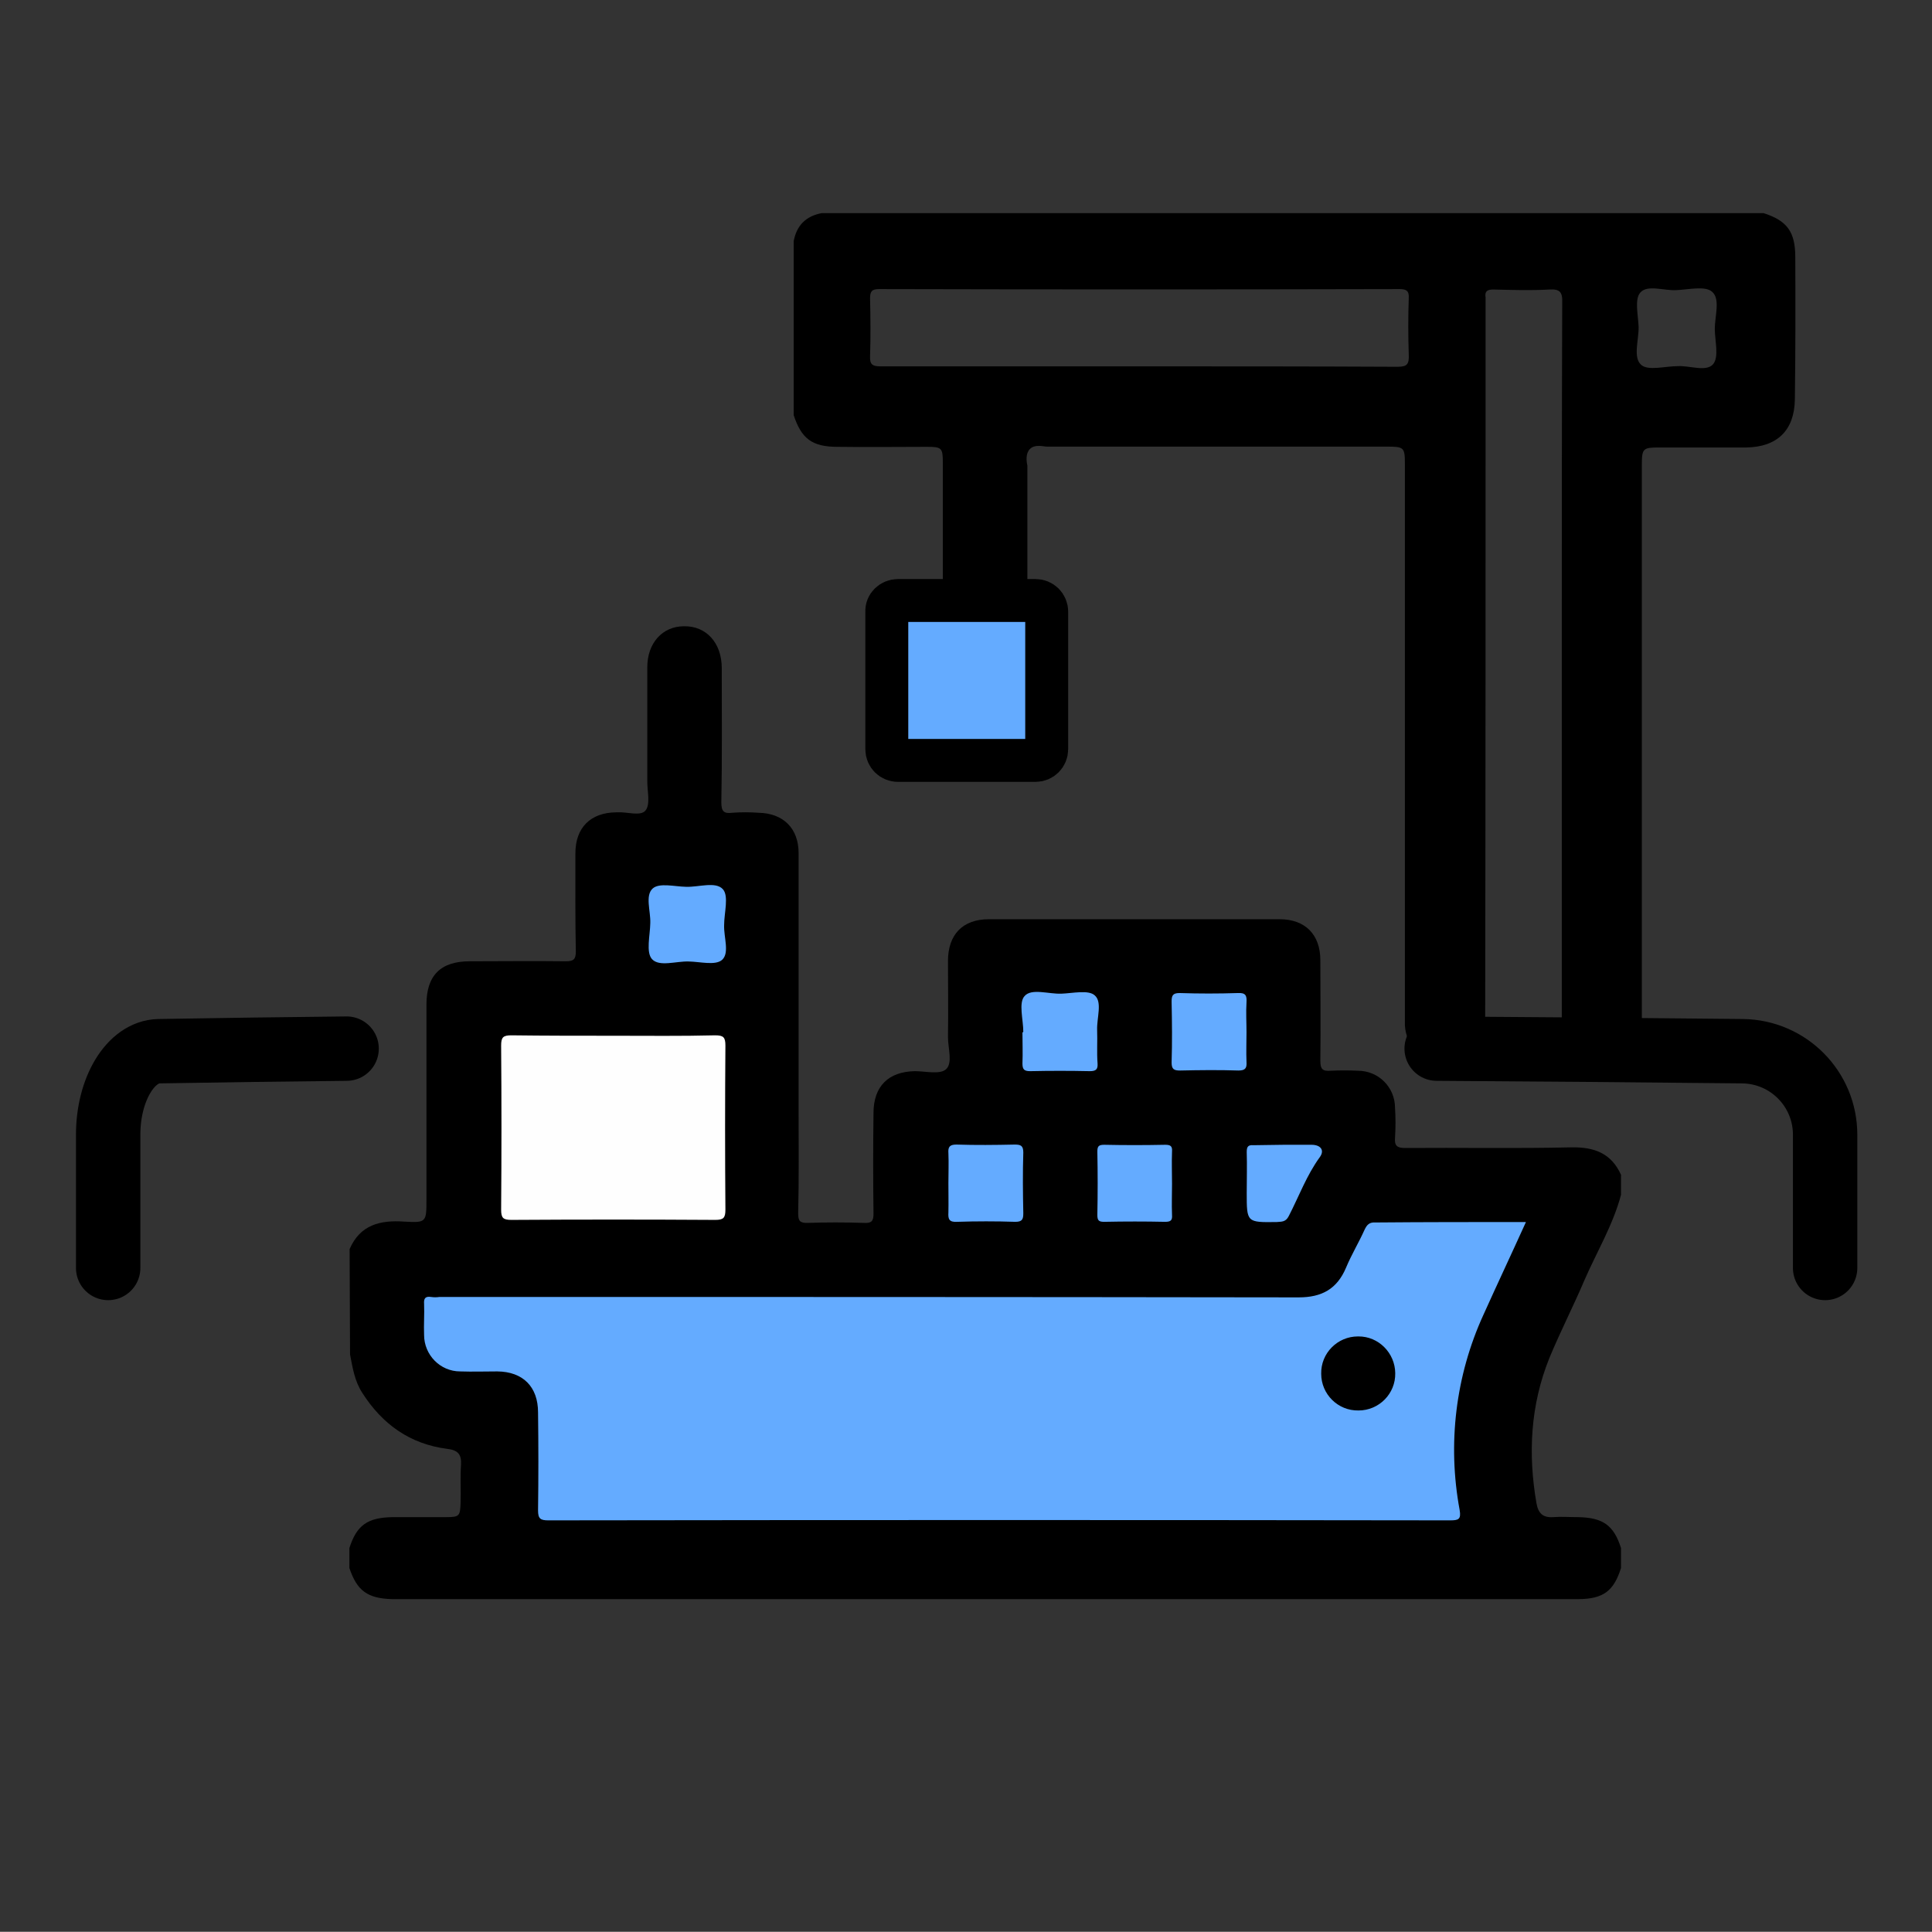
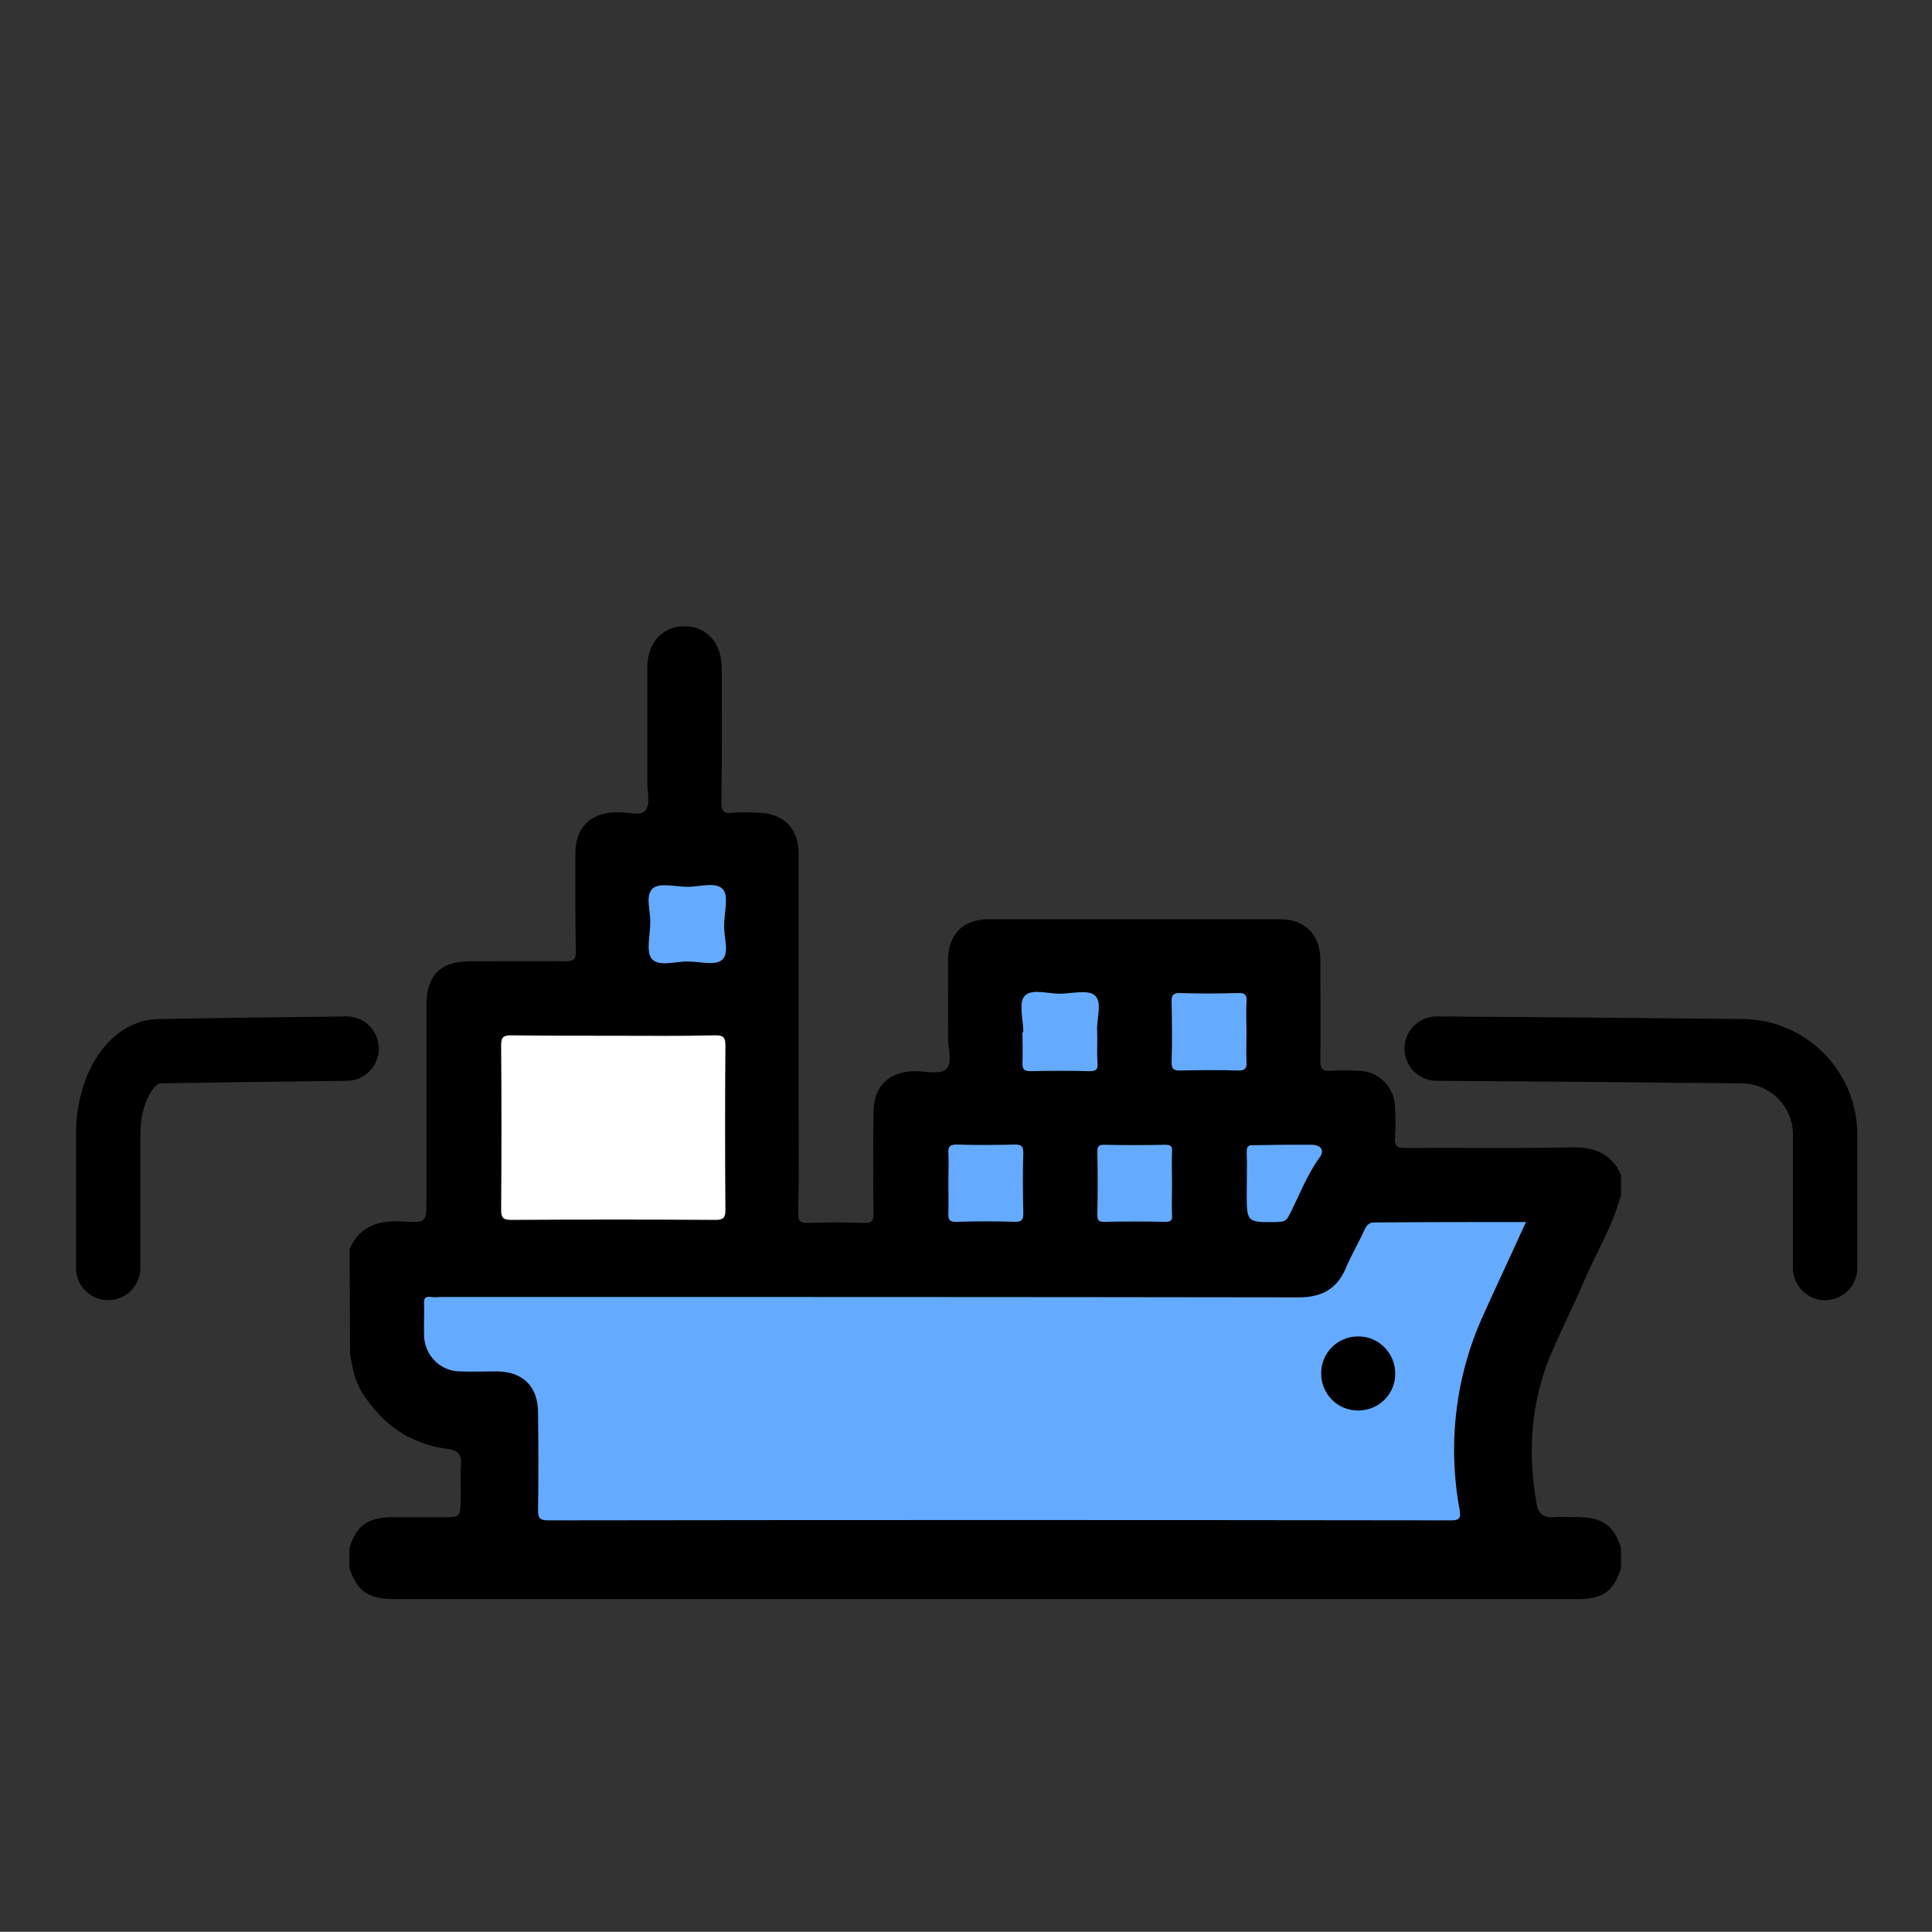
<svg xmlns="http://www.w3.org/2000/svg" version="1.1" x="0px" y="0px" viewBox="0 0 900.2 900.1" style="enable-background:new 0 0 900.2 900.1;" xml:space="preserve">
  <rect x="0" y="0" width="900.2" height="900.1" fill="#333333" stroke="none" />
  <style type="text/css">
	.st0{display:none;}
	.st1{display:inline;fill:#64ABFF;stroke:#000000;stroke-miterlimit:10;}
	.st2{display:inline;fill:#000FFF;stroke:#000000;stroke-miterlimit:10;}
	.st3{display:inline;fill:#FDFDFF;stroke:#000000;stroke-miterlimit:10;}
	.st4{display:inline;fill:#FFFFFF;stroke:#000000;stroke-miterlimit:10;}
	.st5{display:inline;}
	.st6{fill:#F6F6F6;}
	.st7{fill:#64ABFF;}
	.st8{stroke:#000000;stroke-width:5;stroke-miterlimit:10;}
	.st9{display:inline;fill:#393939;}
	.st10{display:inline;fill:#64ABFF;}
	.st11{display:inline;fill:#FEFEFE;}
	.st12{display:inline;fill:#000FFF;}
	.st13{display:inline;fill:none;stroke:#000000;stroke-width:30;stroke-linecap:round;stroke-miterlimit:10;}
	.st14{display:inline;fill:#0556D3;stroke:#000000;stroke-miterlimit:10;}
	.st15{display:inline;fill:#525252;}
	.st16{display:inline;fill:#F6F6F6;}
	.st17{display:inline;fill:#F8F8F8;}
	.st18{display:inline;fill:#161616;}
	.st19{display:inline;fill:#64ABFF;stroke:#000000;stroke-width:20;stroke-miterlimit:10;}
	.st20{display:inline;fill:none;stroke:#000000;stroke-width:20;stroke-linecap:round;stroke-miterlimit:10;}
	.st21{display:inline;fill:none;stroke:#000000;stroke-width:18;stroke-linecap:round;stroke-miterlimit:10;}
	.st22{display:inline;stroke:#000000;stroke-width:7;stroke-miterlimit:10;}
	.st23{display:inline;fill:none;stroke:#000000;stroke-width:8;stroke-miterlimit:10;}
	.st24{display:inline;stroke:#000000;stroke-width:5;stroke-miterlimit:10;}
	.st25{display:inline;fill:#FFFFFF;stroke:#000000;stroke-width:12;stroke-miterlimit:10;}
	.st26{display:inline;fill:none;stroke:#000000;stroke-width:7;stroke-miterlimit:10;}
	.st27{display:inline;fill:#FFFFFF;}
	.st28{display:inline;stroke:#000000;stroke-width:9;stroke-miterlimit:10;}
	.st29{display:inline;fill:#FEFEFE;stroke:#000000;stroke-width:9;stroke-miterlimit:10;}
	.st30{display:inline;fill:#FDFDFD;stroke:#000000;stroke-width:9;stroke-miterlimit:10;}
	.st31{display:inline;fill:none;stroke:#000000;stroke-width:40;stroke-linecap:round;stroke-miterlimit:10;}
	.st32{display:inline;fill:#666666;}
	.st33{display:inline;stroke:#000000;stroke-width:30;stroke-linecap:round;stroke-miterlimit:10;}
	.st34{display:inline;fill:#101010;}
	.st35{display:inline;fill:#555555;}
	.st36{display:inline;fill:#737373;}
	.st37{display:inline;fill:#929292;}
	.st38{display:inline;fill:#565656;}
	.st39{fill:#FEFEFE;}
	.st40{fill:#64ABFF;stroke:#000000;stroke-width:20;stroke-miterlimit:10;}
	.st41{fill:none;stroke:#000000;stroke-width:30;stroke-linecap:round;stroke-miterlimit:10;}
</style>
  <g id="Layer_1" class="st0">
    <g id="Layer_1_00000047059297673696037160000015423635392063415480_">
      <rect x="78" y="298.1" class="st1" width="444" height="572" />
      <rect x="37" y="195.1" class="st2" width="508" height="82" />
      <ellipse class="st2" cx="133" cy="556.1" rx="67" ry="106" />
      <path class="st1" d="M410,419.1c45-22.6,71.4-14.5,196-13c118.6,1.4,130.8-5.5,167,10c55.5,23.7,112.7,76.6,103,114    c-5,19.3-26.7,30.4-30,32c-28.2,13.9-60.1,2.3-70-1c-12.8-4.3-73.5-3.2-195-1c-174.9,3.2-242.7,29-260-3    c-10.7-19.8,4.7-49.3,15-69C358.1,445.8,394.9,426.7,410,419.1z" />
      <path class="st1" d="M779,853.6c-45,13.4-71.4,8.6-196,7.7c-118.6-0.8-130.8,3.3-167-6c-55.5-14.1-112.7-45.5-103-67.8    c5-11.5,26.7-18.1,30-19c28.2-8.3,60.1-1.4,70,0.6c12.8,2.5,73.5,1.9,195,0.6c174.9-1.9,242.7-17.3,260,1.8    c10.7,11.8-4.7,29.3-15,41C830.9,837.7,794.1,849.1,779,853.6z" />
      <rect x="356" y="572.9" class="st3" width="472" height="75.2" />
      <rect x="363" y="673.1" class="st4" width="471" height="68" />
      <path class="st5" d="M900.1,768.5c-0.9-18.4-8.8-28.2-27.4-29.7c-7-0.6-9.1-2.9-7.7-9.8c4.2-20.2,0.3-39.2-10.7-56.3    c-5.1-7.9-4.5-13.9,0.3-21.5c10.4-16.2,14.2-35.8,10.8-54.7c-1.7-9.8-1.7-9.8,8.8-10.9c15-1.7,25-10.6,25.7-24.2    c0.8-14,0.6-28.2-2.3-41.9c-16-75.2-86.3-132-163.3-132.1c-60.3-0.1-120.6-0.1-180.9,0c-11,0-12.6-1.2-11.3-12.2    c1.7-14.9,0.9-29.8,3.1-44.6c0.7-5.1,2.3-7.6,7.9-8.4c20.1-2.7,29.1-12.8,29.2-32.7c0.2-32.5,0.1-65,0-97.5c0-4.4-0.3-8.8-1.8-13    c-5-13.5-15-19.9-31.7-19.9C484.4,159,420,159,355.6,159c-3.4,0-7,1.2-10.1-1.3c0.3-3.2,2.5-5.3,4.1-7.8    c18.1-28.4,36.8-56.3,55-84.7c4.7-7.4,10.2-10.1,18.7-10c25.2,0.3,50.3,0.3,75.5,0c16.4-0.2,28.1-10.2,30.4-25    C531.1,16.5,523,5,507.5,0H388.1c-9,4.2-14.8,11.4-20.1,19.6c-29.1,45.1-58.7,90-87.8,135.1c-3.5,5.4-7.1,7-13.3,7    c-77.2-0.2-154.4,0.2-231.7-0.4C18.8,161.2,7,165.8,0,180.9v119.5c2.7,14.3,12.4,20.6,25.9,21.7c5.8,0.5,8,2.8,8.6,8.6    c1.8,20.7,2.5,41.4,3.9,62.1c1.7,26,3.3,51.9,4.8,77.9c1.3,22.5,2.5,45,4.1,67.4c2.3,33,4.2,65.9,6.2,98.9    c2,33.8,3.9,67.7,6,101.5c2.7,44.3,5.1,88.7,8.3,133c1.4,18.7,11,28.6,29.5,28.6H776c12,0,23.9-1.3,35.4-5.4    C859,877.6,902.9,829.4,900.1,768.5z M61.5,267.2c-7.3,0-9.4-1.6-9-9c0.7-12.8,0.4-25.8,0.1-38.6c-0.1-4.3,1.2-5.9,5.4-5.3    c1.5,0.1,2.9,0.1,4.4,0c151.6,0,303.2-0.1,454.8-0.2c8,0,10.4,1.9,9.9,9.9c-0.7,11.7-0.7,23.4,0,35.1c0.3,6.6-1.6,8.1-8.1,8.1    c-68.5-0.3-137-0.2-205.4-0.2H289C213.1,267,137.3,266.9,61.5,267.2z M108.6,635.8c-2.7-48.7-5.6-97.5-8.8-146.2    c-0.4-5.8,1.5-6.7,6.7-6.7c42.5,0.1,78.1,36.3,77.9,79.6c-0.2,39.4-29.8,72.8-69.3,78C111.2,641.1,108.9,641.3,108.6,635.8    L108.6,635.8z M326.4,682.9c-8.1,18.8-8.7,37.9-2.4,58.3c-5,0-9.3-0.2-13.5,0c-14.8,0.6-25.8,11.8-25.8,26.6    c0,25.3,7.3,50.1,21.2,71.3c1.4,2.1,2.8,4.2,4.2,6.3c-2.2,1.9-4.4,1.1-6.2,1.1c-58.2,0-116.5,0.1-174.7,0.2    c-5.8,0-7.8-1.1-8.1-7.4c-2.4-45-5.2-90-8.4-134.9c-0.6-8.5,1.6-11,10-12.1c67.4-9.3,115.4-65.1,114.6-132.5    c-0.8-70.7-59.7-129.4-130.5-129.1c-9.2,0-10.9-2.9-11.3-10.9c-1.5-30.4-3.3-60.7-5.5-91.1c-0.5-7.2,0.9-9.2,8.5-9.1    c124.1,0.3,248.2,0.3,372.3,0.2c19.8,0,19.7,0,18.3,20c-1,13.4-2.3,26.9-2.1,40.3c0.1,8.8-3,10.4-11.1,10.2    c-24-0.8-47.8-0.1-71.3,6.5c-68,19.4-118.6,84.5-119.8,155.1c-0.4,20.8,9.8,31.2,30.9,31.3h8.5c-6.2,20.1-5.7,39.2,2.4,58.1    c3.3,7.6,11.6,13.8,11.7,20.9S329.6,675.3,326.4,682.9z M769.1,846.4c-38.9,0.4-77.8,0.1-116.8,0.1c-78.4,0-156.9,0.3-235.3-0.1    c-34.2-0.2-58.7-16.8-73.4-47.7c-0.5-1.1-0.8-2.1-1.1-3.3c-0.1-0.2,0.1-0.5,0.3-1.2h498C833.2,823.1,801.8,846.1,769.1,846.4    L769.1,846.4z M374.4,704.8c4.8-11,13.6-16.3,25.7-16.3h382.6c20.7,0,33.8,17.9,26.7,35.9c-4.2,10.7-13.8,16.7-27.2,16.7H400.5    C380,741.1,366.7,722.6,374.4,704.8z M374.2,599.9c4.2-10.8,13.8-16.8,27.1-16.8c61.7,0,123.4,0,185.2,0H783    c20.5,0,33.9,18.4,26.2,36.2c-4.7,11-13.6,16.4-25.6,16.4H401C380.3,635.8,367.1,618,374.2,599.9L374.2,599.9z M340.4,530.2    c7.4-29.8,23.8-52.6,48.9-69.1c18.1-12.1,39.4-18.5,61.2-18.4c94.2-0.1,188.4-0.3,282.6,0.1c52.7,0.2,98.5,37,109.7,87.5H340.4    V530.2z" />
    </g>
    <g id="Layer_2_00000047762153254782432180000015619654048402573954_" class="st5">
      <path class="st6" d="M60.7,876.9c3.3,7,9,12.7,16,16c-5.3,0-12.9,2.2-15.5-0.6C58.8,889.6,60.7,882.3,60.7,876.9z" />
      <polygon class="st7" points="467.2,763.4 209.2,782.8 93,848.9 495.6,876.9 860.4,867.3 707.2,780.2   " />
      <path d="M878,876.9v-16c-2-21.7-14.5-37.6-32.1-50.9c-19.8-15.1-42.6-24.8-66.3-32.9c-8.2-2.7-40.9-13.1-94.9-22.1    c-40.9-6.7-82.2-10.8-123.6-12.5c-12.1-0.6-21.1,0-37.4-1.2c-34-2.3-68.1-1.6-102.1-0.6c-21.5,0.6-54,1.4-96.2,5.5    c-22.9,2.2-51.4,5.1-87.4,11.7c-59.9,11.3-87.6,20.1-119.1,36.4C90.3,809,65.9,827,61,859.6v17.6c1.8,9.2,8,14.1,17.6,16h782.1    C867.8,889.8,874.1,884.1,878,876.9z M121,848.9c4.7-4.7,10-8.6,15.8-11.7c26.4-15.1,55.4-25,85.3-29.1    c138.5-17,347-19.2,487.9-1.6c28.2,4.1,55.6,12.5,81.2,25c9.8,4.3,18.8,10.2,26.8,17.4L121,848.9L121,848.9z" />
      <path d="M265.9,554.9c0.4-6.3,2.9-6.3,4.5-15.8c1.8-10.2,0.6-20.5,1-30.9c0.4-4.9-1.2-9.8-4.1-13.5c-2.2-2.5-2.5-6.1-1-9    c2-4.9,3.3-10.2,4.1-15.5c1.6-10,0.6-20,1-29.7c0.4-5.3-1.2-10.4-4.5-14.5c-2-2.2-2.2-5.3-1-8c2.2-4.9,3.5-10.2,4.3-15.5    c2.3-22.9,1-45.8,0.8-68.7c0-9.2-8.6-16.4-17.6-16.4c-9.4,0-17.4,7.2-18.2,16.6c-0.2,3.9-0.2,7.8,0,11.7c0.2,4.1-1.6,5.7-5.9,5.7    c-11.7,0.4-23.5,2.9-34.2,7.8c-3.9,1.6-7,4.3-11.2,5.7c-1.6-2-1-3.9-1-5.9c0-16.2,0-32.3,0-48.5c0-10.6-3.5-15.3-13.7-18.4h-8.8    c-5.9,0.8-10.8,4.9-12.5,10.6c-1,2.7-1.2,5.5-1.2,8.4c0,16.2,0,32.3,0,48.5c0,1.8,0.6,3.5-0.6,5.1c-0.6,0.4-1.2,0.4-1.8,0    c-13.7-8.6-29.3-13.1-45.4-13.1c-3.3,0-4.5-1.6-4.5-4.7c0-4.3,0.2-8.6-0.2-12.7C93,320.9,79.1,313.7,67,320.3    c-6.5,3.5-8.8,9.4-9,16c-0.2,15.8,0.2,31.7-0.2,47.5c0.2,11.7,1.4,23.5,6.1,34.8c1.2,2.5,0.8,5.5-1.2,7.4    c-2.3,2.7-3.9,6.1-4.1,9.8c-0.2,17-2,34.2,5.1,50.5c1.4,2.7,1,6.1-1.2,8.4c-2.3,2.7-3.7,6.3-3.9,9.8c-0.2,17-1.8,34.2,5.3,50.5    c1.2,2.5,0.8,5.5-1,7.4c-2.3,2.7-3.9,6.1-4.3,9.8c-0.4,10.6-1,21.1,0.2,31.5c4.5,40.5,40.3,72.4,82.4,73c3.9,0,5.7,1.4,5.7,5.3    c0,15.6,0,31.5,0,47.3c1.2,11,10,18.8,18.8,18.6c10.2-0.2,20-11.3,17.6-24.3c0-13.3,0-26.6,0-39.9c0-6.5,0.4-6.7,7.2-6.8    c35.6-1,68.9-26.8,78.1-59.9c2.9-10.6,8.4-25,2.9-39.7C269.4,570.9,265.3,564.7,265.9,554.9z M96.9,521.4    c29.7-0.6,52.6,22.3,51.3,52c-11.9-8.6-26-13.9-40.7-15.5c-1.8-0.2-3.5-1.2-4.5-2.7c-6.8-9-10.4-20.1-10-31.5    C93.2,520.8,94.9,521.4,96.9,521.4z M93,456.1c0-1.8,0-2.9,2.5-2.9c34.8-1.4,55.6,28.2,52.2,51.8c-11.9-8.4-26-13.7-40.7-15.1    c-1.8-0.2-3.3-1.4-4.3-2.9C96.1,478.2,92.6,467.2,93,456.1L93,456.1z M96.9,384.9c29.7-0.4,52.8,22.5,51.1,52.2    c-11.9-8.6-26-13.9-40.7-15.3c-2-0.2-3.7-1.4-4.7-3.1c-6.5-8.6-9.8-19.2-9.6-29.9C93,385.5,94,384.9,96.9,384.9L96.9,384.9z     M141.5,643.1c-27.8-0.8-49.9-23.7-48.5-50.3c0.2-2.7,1-2.9,3.5-3.1c27.8-1,51.1,20.1,51.8,47.9    C149.9,642.7,146.6,643.3,141.5,643.1L141.5,643.1z M233.2,384.9c2.5,0,3.3,0.6,3.5,3.1c0.4,11-3.1,21.7-9.6,30.5    c-1.2,1.8-3.1,3.1-5.3,3.3c-7,0.6-14.1,2.3-20.7,4.9c-6.8,2.5-13.3,6.1-19.4,10.4c-1.8-27,18.8-50.5,46-52    C229.5,384.7,231.5,384.7,233.2,384.9L233.2,384.9z M226.2,488c-1,1.2-2.2,2-3.7,2c-14.7,1.6-28.6,6.7-40.7,15.1    c-3.3-24.1,17.4-53.4,52.2-51.8c2,0,2.5,0.6,2.5,2.3C237.4,467.2,233.6,478.8,226.2,488L226.2,488z M187.1,643.1    c-5.1,1.6-5.9-1.4-5.7-6.5c1-26.8,24.5-48.1,52-46.9c2.7,0.2,3.1,1,3.3,3.3C237.7,619.8,215.8,642.3,187.1,643.1L187.1,643.1z     M235.6,536.5c-0.8,3.7-2,7.2-3.5,10.6c-2.9,6.7-6.8,11.5-15.8,12.3c-12.5,1.2-23.7,6.8-34,13.9c-3.1-23.1,14.7-46,38.9-50.9    C236.8,519.3,238.7,521.2,235.6,536.5L235.6,536.5z" />
      <path d="M265.9,269.5c2-5.1,3.5-10.6,4.5-15.8c1.8-10.2,0.6-20.5,1-30.9c0.4-4.9-1.2-9.8-4.1-13.5c-2.2-2.5-2.5-6.1-1-9    c2-4.9,3.3-10.2,4.1-15.5c1.6-10,0.6-20,1-29.7c0.4-5.3-1.2-10.4-4.5-14.5c-2-2.2-2.2-5.3-1-8c2.2-4.9,3.5-10.2,4.3-15.5    c2.3-22.9,1-45.8,0.8-68.7c0-9.2-8.6-16.4-17.6-16.4c-9.4,0-17.4,7.2-18.2,16.6c-0.2,3.9-0.2,7.8,0,11.7c0.2,4.1-1.6,5.7-5.9,5.7    c-11.7,0.4-23.5,2.9-34.2,7.8c-3.9,1.6-7,4.3-11.2,5.7c-1.6-2-1-3.9-1-5.9c0-16.2,0-32.3,0-48.5c0-10.6-3.5-15.3-13.7-18.4h-8.8    c-5.9,0.8-11,4.9-12.7,10.6c-1,2.7-1.2,5.5-1.2,8.4c0,16.2,0,32.3,0,48.5c0,1.8,0.6,3.5-0.6,5.1c-0.6,0.4-1.2,0.4-1.8,0    c-13.7-8.6-29.3-13.1-45.4-13.1c-3.3,0-4.5-1.6-4.5-4.7c0-4.3,0.2-8.6-0.2-12.7c-0.8-13.7-14.7-20.9-26.8-14.3    c-6.5,3.5-8.8,9.4-9,16C58,66.3,58.4,82.2,58,98c0,11.9,1.2,23.7,5.9,35c1.2,2.5,0.8,5.5-1.2,7.4c-2.3,2.7-3.9,6.1-4.1,9.8    c-0.2,17-2,34.2,5.1,50.5c1.4,2.7,1,6.1-1.2,8.4c-2.3,2.7-3.7,6.3-3.9,9.8c-0.2,17-1.8,34.2,5.3,50.5c1.2,2.5,0.8,5.5-1,7.4    c-2.3,2.7-3.9,6.1-4.3,9.8c-0.4,10.6-1,21.1,0.2,31.5c4.5,40.5,40.3,72.4,82.4,73c3.9,0,5.7,1.4,5.7,5.3c0,15.6,0,31.5,0,47.1    c11.9-2.2,24.3-3.9,36.2-5.7c0-13.3,0-26.6,0-39.9c0-6.5,0.4-6.7,7.2-6.8c35.6-1,68.9-26.8,78.1-59.9c3.7-13.1,2.7-26.4,2.9-39.7    c0.4-5.3-1.4-10.4-4.5-14.5C265.1,275,264.7,272,265.9,269.5z M96.9,235.8c29.7-0.6,52.6,22.3,51.3,52.2    c-11.9-8.6-26-13.7-40.7-15.3c-1.8-0.2-3.5-1.2-4.5-2.7c-6.8-9-10.4-20.1-10-31.5C93.2,235.4,94.9,236,96.9,235.8z M93,170.5    c0-1.8,0-2.9,2.5-2.9c34.8-1.4,55.6,28.2,52.2,51.8c-11.9-8.4-26-13.7-40.7-15.1c-1.8-0.2-3.3-1.4-4.1-2.9    C96.1,192.6,92.6,181.6,93,170.5L93,170.5z M96.9,99.3c29.7-0.4,52.8,22.5,51.1,52.2c-11.9-8.6-26-13.9-40.7-15.3    c-2-0.2-3.7-1.4-4.7-3.1c-6.5-8.6-9.8-19.2-9.6-29.9C93,100.1,94,99.3,96.9,99.3L96.9,99.3z M141.5,357.5    c-27.8-1-49.9-23.7-48.5-50.3c0.2-2.7,1-3.1,3.5-3.1c28-0.8,51.1,20.3,51.8,48.1C149.9,357.3,146.6,357.7,141.5,357.5L141.5,357.5    z M233.2,99.3c2.5,0,3.3,0.6,3.5,3.1c0.4,11-3.1,21.7-9.6,30.5c-1.2,1.8-3.1,3.1-5.3,3.3c-7,0.6-14.1,2.3-20.7,4.9    c-6.8,2.5-13.3,6.1-19.4,10.4c-1.8-27,18.8-50.5,45.8-52.2C229.5,99.1,231.5,99.1,233.2,99.3L233.2,99.3z M226.2,202.4    c-1,1.2-2.2,2-3.7,2c-14.7,1.6-28.6,6.7-40.7,15.1c-3.3-24.1,17.4-53.4,52.2-51.8c2,0,2.5,0.6,2.5,2.3    C237.4,181.6,233.6,193.2,226.2,202.4L226.2,202.4z M187.1,357.5c-5.1,1.6-5.9-1.4-5.7-6.5c1-26.8,24.5-48.1,52-46.9    c2.7,0.2,3.1,1,3.3,3.3C237.7,334.2,215.8,356.9,187.1,357.5L187.1,357.5z M235.6,250.9c-0.8,3.7-2,7.2-3.5,10.6    c-2.9,6.7-6.8,11.5-15.8,12.3c-12.5,1.2-23.7,6.8-34,13.9c-3.1-23.1,14.7-46,38.9-50.9C236.8,233.9,238.7,235.6,235.6,250.9    L235.6,250.9z" />
      <path class="st8" d="M877.8,460.4c-4.3-35.2-37-69.1-83.9-68.7c-78.1,0.6-155.9,0.2-234,0.2c-3.1,0.2-6.1-1-8-3.3    c-7.6-7.8-15.3-15.5-23.3-22.7c-2.7-2.3-4.1-6.3-3.1-9.8c2.2-13.7,1.4-27.6-2.5-40.9c-1.4-6.1-6.5-10.8-12.5-11.9    c-5.1-1-9.4,1-13.5,3.7c-17.2,11.2-35.4,20-56.5,20.3c-3.7,0.2-7.4,2-10,4.7c-2.9,2.7-5.7,5.3-8.4,8.2c-17.6,19-36.6,36.2-62,44.8    c-0.4,0.2-0.6,0.4-1,0.6c-4.9,2.5-8,7.6-8,13.1c0,8.8-0.2,17.8,0,26.6c0.8,21.5,17.8,40.3,39.7,44c10.8,1.8,21.5,0.6,32.5,0.8    c2.3-0.2,4.7,1,6.1,2.7c9,11,15.3,23.9,18.8,37.6c2.7,10.6,2.3,21.3,3.5,31.9c2.3,21.5,13.9,38.5,29.3,53.4c2.2,2,3.5,4.9,3.3,7.8    c-0.2,27.8,0,55.8,0,83.5c0,10.4,6.3,16.6,17,16.6c20.9,0,41.9,0,62.8,0c10.6,0,17-6.3,17-16.6c0-13.7,0-27.2,0-40.9    c0-16.2-0.4-32.5,3.9-48.5c1-3.9,2.5-4.1,5.9-3.5c36,5.9,72.6,6.3,108.8,1c4.3-0.6,9.2-2.9,12.5-1.4c3.5,1.6,4.1,7.4,5.5,11.3    c2.5,6.5,6.1,12.5,5.9,20c-0.4,20.5-0.2,40.9-0.2,61.4c-0.2,11.3,6.1,17.2,17.4,17.2h60.8c12.7,0,18.6-5.7,18.6-18    c0-62,0.4-123.8-0.2-185.8c-0.2-24.8,3.3-49.9-3.5-74.3c18.4,6.8,30.9,24.3,31.5,44c0.2,16.6,0,33.3,0.2,49.9    c0,7.2,5.3,13.5,12.3,14.9c6.8,1.2,13.5-2,16.8-8c0.6-1,0.2-2.3,1.8-2.7v-62.4C878.4,461,878,460.8,877.8,460.4z M596.7,422.1    c43,0,86.3,0,129.3,0c3.9,0,5.3,0.4,4.5,4.7c-1.2,7.4-2.3,14.9-5.9,21.7c-4.3,8.4-10,11.2-19.4,9.2c-10.6-2.2-20.9-5.3-31.7-5.7    c-14.3-0.6-27,2.9-36.8,13.7c-11,11.9-22.5,6.7-29-2.3c-8.8-12.3-12.9-26.4-16.4-41.3L596.7,422.1z M492,556.6    c-2.2,1.2-3.3,1.4-4.7-1.2c-2.7-5.7-5.3-11.3-5.3-17.6c0-14.7-2.2-29.1-6.5-43c14.9,0.2,28,10.2,32.1,24.5    C511.4,533.8,505,549.2,492,556.6L492,556.6z M785.5,674c-9.2-0.2-18.2-0.4-27.4,0c-3.7,0.2-4.1-1.4-4.1-4.3    c0.2-16.6,0-33.3,0-49.9c0-4.1-0.6-8-2.2-11.7c-4.9-11.7-9.6-23.7-14.5-35.4c-3.9-9.8-10.2-12.9-20.7-10.8    c-45.6,9.6-92.9,9.4-138.5-0.2c-10.4-2.2-17.2,2.9-20.1,12.9c-8.6,30.9-9,62.2-8,93.9c0.2,4.7-1.4,5.9-5.9,5.5    c-8.4-0.4-16.8-0.4-25.2,0c-3.5,0.2-4.1-1-4.1-4.3c0.2-24.8,0-49.7,0.2-74.5c0-4.5-0.4-8.8-3.5-12.3c-2.3-2.5,0.4-3.1,1.8-3.9    c17.6-13.3,26.6-30.9,26.4-52.6c-0.4-37.6-35.8-66.9-73.9-61.2c-2.5,0.8-5.1-0.4-6.3-2.5c-4.1-6.1-8.6-11.7-13.9-16.8    c-3.3-3.7-8.2-5.7-13.3-5.5c-10.4,0-20.5,0-30.9,0c-12.1,0-18.4-7-19.6-18.6c-1-10.2,2.2-15.8,12.3-19.2c11.2-3.5,20-10.6,28-19.2    s15.8-15.6,23.9-23.5c1.2-1.4,2.9-2.5,4.7-2.7c15.6-1.6,30.3-6.8,45-13.9c0.2,6.5-0.8,12.9-2.5,19c-1.8,5.5-0.2,11.3,3.9,15.3    c13.5,13.3,27.2,26.6,40.7,39.9c4.1,3.9,10,5.7,15.6,4.7c5.3-0.6,7,1,8.2,6.3c3.9,18.8,9.8,37,21.5,52.8    c13.5,18.4,33.6,25.6,54.6,19.6c6.8-1.8,12.9-5.5,17.6-10.8c6.8-8.4,15.5-9,25-6.8c7.4,1.6,14.7,3.5,22.1,4.7    c20.5,3.3,38.1-5.1,48.5-22.9c6.5-11.5,10.2-24.6,10.8-37.9c0.4-4.9,2.3-5.3,6.5-4.5c12.5,2.5,21.1,12.5,21.1,25    c0,74.1,0,148.5,0,222.6C789.2,673,788.8,674.2,785.5,674L785.5,674z" />
      <path d="M458.2,383.7c-8.4,0.2-14.9,7.2-14.7,15.5c0.2,8.4,7.2,14.9,15.5,14.7c8.2-0.2,14.9-7,14.7-15.3    C473.3,390.4,466.4,383.7,458.2,383.7z" />
      <path class="st8" d="M680.4,512.8c-8.4-0.2-15.3,6.3-15.6,14.7c-0.2,8.4,6.3,15.3,14.7,15.6c0.4,0,0.8,0,1,0    c8.4,0.2,15.3-6.3,15.6-14.7c0.2-8.4-6.3-15.3-14.7-15.6C681.2,512.8,680.8,512.8,680.4,512.8z" />
      <path class="st7" d="M489.9,46.1c21-10.9,58.3-26.4,106.2-26.4c96.5,0.1,159.8,63.4,173.1,77.3c22.1-21.5,61.7-58.5,68.3-53    c6.7,5.6-23.7,52.7-40.7,78.2l37.6,95.9l-73-46.6c-18.8,15.1-80.6,60.4-168.4,58.1c-38.5-1.2-76.3-11-110.5-28.8    C485,149.2,487.4,97.7,489.9,46.1z" />
      <path class="st8" d="M375.7,132.9c10.6,11.2,21.9,21.9,33.6,31.7c29.9,25,62.4,45.8,99.4,59.5c23.7,9,48.5,13.7,73.7,14.1    c47.3,0.6,90.8-14.1,132.2-36.8c16.2-9,32.1-19.2,46.9-30.3c1.8-1.2,2.5-1.2,4.1,0.2c4.7,4.5,9.6,9,14.3,13.5    c17.4,16.4,35,33.1,52.4,49.5c3.9,3.7,10,4.3,14.5,1.4c5.7-3.3,7.6-9.2,5.3-16.2c-10.2-29-20.1-57.7-30.3-86.7    c-1-2.3-0.8-4.9,0.2-7C834.9,98,847.4,70,860.5,42.3c2.3-4.9,3.3-9.6,1.2-14.7l-3.9-4.3c-6.5-2.9-11.9-1.6-17.4,2.9    c-23.3,19.4-46.6,37.9-69.8,56.9c-2.5,2.2-3.9,2.2-6.5,0c-20.3-17.8-42.6-33.3-66.5-46.2c-26-14.3-54.4-23.9-83.5-28.4    c-55.4-7.8-98.8,8.4-129.9,20.5c-56.3,21.7-123.6,64.6-117.4,90.6C367.6,122.6,369.6,126.7,375.7,132.9z M505.5,46.9    c25.6-9.6,51.6-15.6,79-15.6c32.5,0,62.8,8.8,91.5,22.7c23.5,11.5,45.6,26,65.7,42.8c5.5,4.5,10.8,9.2,16.2,13.9    c5.7,4.9,11.9,4.9,17.8,0c12.9-10.6,26-21.1,39.1-31.5c0.4-0.4,0.8-0.8,1.4-0.4c0.6,0.4,0,1.2-0.2,1.8    c-6.3,13.9-12.5,27.8-19.2,41.5c-2.2,4.3-2.3,9.4-0.6,13.9c4.9,13.3,9.4,26.6,14.1,39.9c0.6,1.2,0.8,2.5,0.6,3.9    c-3.7-3.3-7.2-6.7-11-10.2c-8.4-8-17-15.8-25.4-23.9c-6.5-5.9-12.1-6.1-19.2-0.6c-19,15.1-39.3,28.2-60.8,39.3    c-30.1,15.5-61.8,26.2-95.7,28.8c-29.1,2.2-57.1-2.9-84.1-13.1c-5.5-2.2-10.8-4.7-16.2-6.8c-3.3-1.2-3.3-2.7-1.8-5.7    c10-19.4,16-40.5,17.6-62.2c2.2-25-1.6-50.1-11-73.4C502.2,49,502.4,48,505.5,46.9z M398,113.6c1.6-1.2,3.1-2.3,4.5-3.7    c22.7-19.4,47.3-36.2,73.9-49.9c2.2-1.2,3.1-1.2,4.1,1.4c14.7,39.1,12.7,77.7-5.9,115.8c-1.2,2.3-2,2.2-3.9,1    c-26.6-16.2-51.1-35.8-72.8-58.1C395.2,117.5,394.4,115.7,398,113.6L398,113.6z" />
      <circle cx="455.1" cy="109.3" r="12.3" />
    </g>
  </g>
  <g id="Layer_2" class="st0">
    <path class="st5" d="M456.5,877.9c-17.4-2-31.3-10.6-43.6-22.8c-38.3-38.4-76.7-76.5-114.8-115.2c-6-6.1-9.3-6.7-15.1,0   c-12.9,14.6-27.6,26.8-47.6,30.8c-24.6,4.8-47.2,0.2-65.4-17c-26.8-25.3-53-51.4-78.3-78.3c-27.5-29.3-25-74.2,4.7-104.2   c41.7-42.1,83.6-84,125.7-125.8c30.8-30.5,57.8-64.6,80.5-101.5c31.7-52,54.2-109,66.6-168.6c0.7-3.3,0-6.7-1.8-9.5   c-19.1-34.6-10.8-75.1,19.8-98.2c30.6-23.1,71.6-20,99.3,7.7c94.5,94.2,188.7,188.4,282.8,282.8c22.5,22.6,29.1,50,18.2,80.1   c-10.8,29.8-33.4,45.9-64.9,49.2c-14.8,1.4-29.7-1.9-42.5-9.5c-3.5-2.2-7.7-2.8-11.7-1.8c-67.3,14.1-131.2,41.1-188.2,79.5   c-5.4,3.6-6,5.6-1,10.1c20.4,18.2,31,40.5,28.1,68.3c-2,19.2-11,34.8-24.6,48.1c-4.8,4.7-12.8,9.5-12.9,14.5   c-0.1,4.9,8.1,9.7,12.7,14.4c11.8,11.9,23.6,23.8,35.6,35.6c22.5,22,31.2,48.4,21.9,78.6c-8.9,29.4-29.7,47.1-60.4,52.5   c-0.4,0-0.7,0.7-1.1,1.1h-13.4C462.6,877.3,459.3,879.4,456.5,877.9z" />
    <path class="st5" d="M607.9,20.8c14.2,6.2,19.7,17.1,18.8,32.5c-0.8,13.9,0,27.9-0.2,41.8c-0.2,15.1-10.5,26-24.6,26.3   c-14.1,0.2-25.4-11-25.7-26.2C576,81,576.6,66.7,576,52.5c-0.6-15.5,5.2-26.3,20.1-31.8L607.9,20.8z" />
    <path class="st9" d="M456.5,877.9c3.1-0.6,6.2-1,8.9,1.4H457C456.7,878.9,456.5,878.4,456.5,877.9z" />
    <path class="st5" d="M777.4,95.4c0.1,7.2-2.7,14.2-7.9,19.3c-16.3,16.4-32.6,32.9-49.2,49c-10.8,10.5-25.9,10.5-35.9,0.6   c-10-9.9-10.2-25.2,0.3-35.9c16.4-16.7,33-33.2,49.7-49.6c7.3-7.8,18.8-10,28.4-5.3C771.5,77.2,777.3,85.8,777.4,95.4z" />
    <path class="st5" d="M777.4,272.3c-8.4,0-16.7,0.2-25.1,0c-13.8,0.1-25.2-11-25.2-24.9c-0.1-13.8,11-25.2,24.9-25.2l0,0   c17-0.3,34-0.3,51,0c13.6,0.1,24.7,11.2,24.6,24.8c0,0.1,0,0.3,0,0.4c-0.1,13.8-11.3,24.9-25.1,24.9   C794.2,272.4,785.7,272.3,777.4,272.3z" />
    <path class="st10" d="M630.2,433.8c-24.5,6.7-48.6,14.8-72.2,24.2c-55.9,22.7-107.8,54.1-153.8,93.2c-4.5,3.8-6.7,4.5-11.2-0.2   c-32.8-33.2-65.8-66.2-98.9-99c-3.8-3.7-3.9-5.8-0.5-9.9c55-64.5,94.8-140.5,116.7-222.4c0.3-1.1,0.7-2.1,1.1-3.2   c0.2-0.3,0.4-0.6,0.7-0.8C484.5,288.2,556.9,360.6,630.2,433.8z" />
    <path class="st11" d="M219.3,722.1c-6.8,0.2-13.4-2.6-18.1-7.5c-23.5-23.5-47.1-46.9-70.4-70.5c-10.2-10.4-10.6-25.2-0.6-35.4   c40.3-40.7,80.9-81,121.2-121.6c2.9-3,4.5-2.4,7.1,0.2c33.1,33.2,66.3,66.4,99.5,99.5c2.8,2.8,3,4.2,0.1,7.2   c-40.6,40.4-81.1,80.8-121.5,121.3C232.1,719.9,225.8,722.4,219.3,722.1z" />
    <path class="st10" d="M742,415.9c-0.8,8.8-6.6,16.4-14.8,19.6c-9.1,4.5-20,2.7-27.2-4.5c-8-7.4-15.5-15.3-23.2-23   c-86.3-86.4-172.7-172.8-259-259.1c-5.3-5.3-9.6-10.9-10-18.7c-0.5-10.4,3.4-18.6,12.5-23.8c9.1-5.2,18.8-4.3,27.5,1.9   c2,1.6,3.8,3.3,5.5,5.1c92.9,92.9,185.7,185.7,278.7,278.5C738,398,742.4,404.4,742,415.9z" />
    <path class="st12" d="M469,829c-7,0.1-13.7-2.6-18.7-7.5c-40.3-40.3-80.7-80.5-121-120.8c-3-3-2.6-4.5,0.1-7.1   c9.6-9.3,19.1-18.8,28.4-28.5c2.8-2.9,4.5-2.8,7.4,0c40.3,40.4,80.5,80.5,120.8,121.1c7.8,7.9,9.4,17.6,4.9,27.8   C486.7,823.8,478.7,828.2,469,829z" />
    <path class="st11" d="M457.5,624.2c0.4,10.6-4.2,17.3-10.6,23.2c-4.9,4.5-9.3,12.1-14.5,12.6c-4.1,0.4-9.1-7.9-13.6-12.4   c-6.1-6.1-12.1-12.3-18.4-18.2c-2.6-2.5-2.6-4.2,0-6.7c10-9.2,19.9-18.6,29.9-27.9c1.3-1.2,2.9-3.8,4.8-1.7   c7.7,8.6,18.5,14.7,21.8,26.8C457.2,621.3,457.4,622.8,457.5,624.2z" />
    <path class="st5" d="M255,565.5c10.4,0.3,18.2,5,22.5,14.5c4.3,9.5,3.4,19-3.6,26.5c-12.3,13.2-25.1,26.1-38.4,38.4   c-9.8,8.9-24.9,8.3-34-1.3c-9.7-9.5-9.9-25-0.5-34.7c11.9-12.5,24.3-24.6,36.6-36.7C242.2,567.7,248.5,565.2,255,565.5z" />
  </g>
  <g id="Layer_3" class="st0">
    <path class="st10" d="M96.1,369.6l580.9-2.2c5.8-1.5,70.3-16.9,117.9,26.2C830.6,426,853,488,823.2,533.4   c-28.6,43.6-86.7,43.7-91.7,43.7c0.2-2,3.6-52.1-32.2-75.8c-42.1-27.9-94.6,9.5-98.8,12.5c-31.4,23.1-39.7,57.2-41.8,67.2   l-237.8-12.6c-2-45-42.1-78.9-85.2-74.2c-41.8,4.6-73.2,44-67.7,87.3c-39.4,8.1-80.3-3.4-109.6-30.8c-4.7-10.4-31.7-73.3-0.8-134.4   C66.9,398.1,80,382.2,96.1,369.6z" />
    <path class="st5" d="M27.3,533.1c11.6,35,35,56.5,71.3,63.3c10.5,2,21.2,0.6,31.9,0.7c13.6,0.2,13.5,0.1,18.3,12.6   c12.2,32.3,35,53.9,68.2,62.9c51.6,14.1,101.4-11.6,121.4-61.6c5.6-13.8,5.6-13.8,20-13.8h166.9c13.1,0,13.3,0.2,17.8,12.2   c19.6,52.2,73.8,79.1,126.7,62.1c31.2-10.1,52.4-31.5,63.8-62.3c4.4-11.8,4.6-11.9,17.1-12c6.3,0,12.5-0.2,18.8,0   c40.7,1.7,76.4-29.3,85.9-66.4c0.8-3-0.1-7.4,4.7-8.4v-44.2c-4.6-0.7-3.7-4.8-4.2-7.6c-5.4-27.3-16.4-51.9-34.4-73.2   c-24.5-28.9-55.6-45.9-92.6-52.6c-8.8-1.6-17.8-2.2-26.8-1.8c-7.2,0.3-11.6-2.7-14.8-9.2c-12-24.5-23.9-49-36.6-73.2   c-21.2-40.6-54.8-64.9-99.4-74c-9.1-1.8-18.4-2.6-27.6-2.5H306.6c-39.6,0-73.6,14.1-102.3,40.8c-9.6,9-17.4,19.7-23.2,31.5   c-12,24.2-24.6,48.1-35.9,72.6c-5,10.9-11.7,15.1-23.4,14.1c-12.8-1.1-25.7-0.1-37.9,4.5c-29.7,11.1-48.7,32-57.2,62.5   c-0.8,2.8,0,6.9-4.6,7.6v106.4C27.2,525,26.2,529.8,27.3,533.1z M244.1,629.8c-29.5,0.3-54.2-23.9-54.7-53.6   c-0.6-29.8,24.2-54.9,54.1-55.1s54.8,24.7,54.8,54.5C298.2,605.1,273.8,629.5,244.1,629.8z M638.7,629.8   c-29.5,0.3-54.2-23.8-54.8-53.5c-0.6-29.8,24.2-55,54-55.2c30.1,0,54.6,24.3,54.8,54.4C692.7,605,668.4,629.4,638.7,629.8z    M445.4,231.7c29.2,0.2,58.4-1,87.5,0.4c32.5,1.5,57.6,17.3,73.5,45.8c11.2,20.1,20.8,41.1,31.6,62.7c-65.4,0-129.2,0-193,0.1   c-4.8,0-5.8-1.4-5.8-6c0.2-32.5,0.2-64.9,0-97.4C439.2,232.5,441,231.7,445.4,231.7z M228.7,268.9c16.9-23.8,41.2-36.8,71.1-37.1   c27.5-0.3,55.1,0.1,82.6-0.2c5.6,0,8,0.7,8,7.3c-0.4,31.6-0.2,63.3-0.1,94.9c0,4.2,0.1,6.9-5.7,6.9c-63.8-0.2-127.6-0.2-193.2-0.2   C204.3,316,213.4,290.6,228.7,268.9L228.7,268.9z M71.2,429.3c0.3-22.4,18.6-39.5,41.6-39.5c81.3-0.1,162.6-0.1,243.9,0h346.2   c38.7,0.1,68.6,16.6,90.5,48.2c1.5,2.2,2.8,4.6,4.3,7c-20.4,3.4-30.4,17.5-24.4,33.5c3.9,10.4,12.4,16,24.9,16.2   c13,0.2,13,0.2,12.9,12.5c-0.1,25.9-16.8,42.9-42.8,43.5c-8.7,0.2-18,2-26-0.5c-9.1-2.8-7.6-14.4-11.4-21.7   c-18.9-36.5-59.3-59.8-99.4-56.5c-42.9,3.5-78.7,31.3-91.4,71.7c-1.7,5.5-3.8,7.1-9.4,7.1c-59.7-0.2-119.5-0.2-179.2,0   c-5.1,0-7.3-1.2-9-6.5c-13.5-43-53.3-72.3-98.3-72.5c-45.1-0.1-85,29.2-98.8,73c-1.4,4.5-3,6.2-7.8,6c-9.3-0.4-18.6,0.1-27.8-0.4   c-21.1-1-37.9-18.2-38.3-39.4C70.8,483.8,70.8,456.6,71.2,429.3z" />
    <path class="st5" d="M426.8,494.6c4.6,0.3,9.3,0,13.9,0s9.3,0.2,13.9,0c13.6-0.5,23.8-10.8,24.1-23.9c0.3-13.2-9.9-24.2-23-25   c-9.8-0.5-19.6-0.5-29.4,0c-13.5,0.9-23.7,12.5-22.8,26C404.2,484.1,414.3,494,426.8,494.6L426.8,494.6z" />
    <path class="st13" d="M647,363.6l128.6-94.2c21.5-15.7,47.3-24.2,73.9-24.2h1" />
  </g>
  <g id="Layer_4" class="st0">
    <rect x="160.8" y="125.4" class="st1" width="582" height="644.2" />
    <rect x="253.3" y="211.2" class="st14" width="403.7" height="476" />
    <path class="st5" d="M135.2,23c-4.2,2.3-7.6,5.7-9.8,9.9c-3.4,6.6-3.4,9.1-3.4,417.1s0,410.6,3.4,417.1c4.5,7.9,12.7,13,21.9,13.5   c9.1-0.4,17.4-5.5,21.9-13.5c2.9-5.7,3.4-9.9,3.4-32V810H223v25.2c0,29.8,2,36.2,13.5,42.1c8.4,4.2,15.1,4.2,23.5,0   c11.4-5.9,13.5-12.3,13.5-42.1V810h50.5v25.2c0,29.8,2,36.2,13.5,42.1c8.4,4.2,15.1,4.2,23.5,0c11.4-5.9,13.5-12.3,13.5-42.1V810   h50.5v25.2c0,29.8,2,36.2,13.5,42.1c8.4,4.2,15.1,4.2,23.5,0c11.4-5.9,13.5-12.3,13.5-42.1V810h50.5v25.2c0,29.8,2,36.2,13.5,42.1   c8.4,4.2,15.1,4.2,23.5,0c11.4-5.9,13.5-12.3,13.5-42.1V810h50.5v25.2c0,29.8,2,36.2,13.5,42.1c8.4,4.2,15.1,4.2,23.5,0   c11.4-5.9,13.5-12.3,13.5-42.1V810h50.5v25.2c0,22,0.5,26.2,3.4,32c6.1,12.1,20.8,16.9,32.9,10.8c4.7-2.4,8.5-6.2,10.8-10.8   c3.4-6.6,3.4-8.9,3.4-417.1s0-410.6-3.4-417.1c-6.1-12.1-20.8-16.9-32.9-10.8c-4.7,2.4-8.5,6.2-10.8,10.8c-2.9,5.7-3.4,9.9-3.4,32   v25.2h-50.5V64.9c0-22-0.5-26.2-3.4-32C667.7,20.8,653,16,640.9,22.1c-4.7,2.4-8.5,6.2-10.8,10.8c-2.9,5.7-3.4,9.9-3.4,32v25.2   h-50.5V64.9c0-29.8-2-36.2-13.5-42.1c-8.4-4.2-15.1-4.2-23.5,0c-11.4,5.9-13.5,12.3-13.5,42.1v25.2h-50.5V64.9   c0-29.8-2-36.2-13.5-42.1c-8.4-4.2-15.1-4.2-23.5,0c-11.4,5.9-13.5,12.3-13.5,42.1v25.2h-50.5V64.9c0-29.8-2-36.2-13.5-42.1   c-8.4-4.2-15.1-4.2-23.5,0c-11.4,5.9-13.5,12.3-13.5,42.1v25.2h-50.5V64.9c0-22-0.5-26.2-3.4-32c-4.5-7.9-12.7-13-21.9-13.5   c-9.1,0.4-17.4,5.5-21.9,13.5c-2.9,5.7-3.4,9.9-3.4,32v25.2h-50.5V64.9c0-22-0.5-26.2-3.4-32C163,20.6,147.8,16.2,135.2,23z    M727.6,450.1v309.5H172.6v-619h555.1V450.1z" />
    <path class="st5" d="M236.5,194.2c-3.8,2.2-7,5.1-9.6,8.6l-3.9,5.6v483.4l3.9,5.6c2.6,3.5,5.8,6.4,9.6,8.6   c5.6,3,14.6,3.2,213.6,3.2s208.1-0.2,213.6-3.2c3.8-2.2,7.1-5.1,9.8-8.6l3.7-5.6V208.3l-3.7-5.6c-2.7-3.5-6-6.4-9.8-8.6   c-5.6-3-14.6-3.2-213.6-3.2S242,191.2,236.5,194.2z M385.8,251.9c-5,5.9-15,17.3-22.2,25.7c-7.2,8.4-13.6,15.3-14.3,15.6   c-1.2,0.3-37.7-40.5-43.6-48.8c-2.2-2.9-0.3-3,43.6-3h45.6L385.8,251.9z M594.4,244.5c-5.9,8.2-42.4,49.1-43.6,48.8   c-0.7-0.3-7.1-7.4-14.3-15.6s-17.2-19.8-22.2-25.7l-9.1-10.4h45.6C594.8,241.5,596.6,241.6,594.4,244.5z M484.4,294.6   c29.6,34.1,32.8,38.4,30.9,41.2c-3.9,5.4-64.4,75.4-65.3,75.4s-61.4-70-65.3-75.4c-1.9-2.9,1.3-7.1,30.9-41.2   c18.2-20.9,33.6-38,34.3-38C450.8,256.6,466.2,273.8,484.4,294.6z M292.8,307.1c9.1,10.6,18,20.9,19.7,22.7   c2.9,3.4,2.5,3.9-16.5,26.1c-10.8,12.4-20.2,23.4-21,24.2c-0.8,0.8-1.5-18.5-1.5-46.9c0-26.7,0.7-47.9,1.3-47.1   C275.5,286.9,283.7,296.5,292.8,307.1z M626.4,356.5l-0.5,24.6L606,357.9c-10.9-12.6-19.8-23.7-20-24.6   c-0.2-0.8,8.9-11.9,19.8-24.6l20-23.2l0.5,23.2C626.5,321.5,626.5,343.1,626.4,356.5z M383,411.2c18,20.7,32.6,38.2,32.6,38.9   c0,2-65.1,76.5-66.8,76.5c-2,0-67.1-75.4-66.4-77c0.8-2.9,65.8-76.9,66.9-76.5C349.8,373.3,365.2,390.5,383,411.2z M584.8,410.5   c18,20.9,32.6,38.5,32.6,39.5c0,2.4-65.1,77.5-66.4,77c-2-0.8-66.4-75.5-66.4-77s65.3-77.2,66.6-77.4   C551.7,372.7,566.8,389.7,584.8,410.5z M482.1,525.1c17.2,19.8,32.1,37.5,33.3,39.2c1.9,2.9-1.3,7.1-30.9,41.2   c-18.2,20.9-33.6,38-34.3,38c-0.7,0-16.1-17.2-34.3-38c-29.6-34.1-32.8-38.4-30.9-41.2c3.9-5.4,64.4-75.4,65.3-75.4   C450.6,488.9,464.9,505.2,482.1,525.1z M296,544.2c19,22.2,19.3,22.7,16.5,26.1c-1.7,1.9-10.6,12.1-19.7,22.7   c-9.1,10.6-17.2,20-18,20.9c-0.8,0.8-1.3-20.2-1.3-46.9c0-28.4,0.7-47.9,1.5-47.1C275.8,520.7,285.3,531.8,296,544.2z M626.4,590.3   l-0.5,24.2L606,591.7c-10.9-12.8-19.8-23.9-19.8-24.7s8.9-12.1,19.8-24.7l19.8-23.2l0.5,23.4C626.5,555.3,626.5,576.9,626.4,590.3z    M372.4,632.6l21.9,25.2l-22.5,0.5c-12.4,0.2-32.8,0.2-45.4,0l-22.7-0.5l22.2-25.7c12.3-14.1,22.9-25.4,23.5-25.2   S360.4,618.6,372.4,632.6z M574.4,632l22.2,25.7l-22.7,0.5c-12.6,0.2-33,0.2-45.4,0l-22.5-0.5l22.2-25.6   c12.1-14.1,22.5-25.7,23-25.7C551.7,606.5,562.3,618.1,574.4,632z" />
  </g>
  <g id="Layer_5" class="st0">
    <path class="st1" d="M460.6,41.5c-74.4,3.3-103.1-2.7-127.8,21c-4.2,4-21.9,21.1-18.4,38.5c5,24.6,47.3,22.1,57.8,49.9   c7.1,18.8-9.2,27.8-16.6,66.5c-6.1,32,2.1,41.6,4.4,91.9c1.6,35.9-0.6,70.9-4.4,91.9c-4.7,26.6-20.8,82.8-91,142.6   c39.4,24.8,71.7,30,92.8,30.6c73.1,2.2,106.8-47.8,189-56c42.9-4.3,78.6,4.9,99.8,12c-27.3-36.4-48.8-76.7-63.9-119.6   c-14.6-41.7-17.6-71.9-24.5-125.1c-13-99.8-0.4-121.4,10.5-132.1c15.5-15.3,30.3-11.3,39.4-28c12.6-23.2,1.1-62.2-22.8-81.4   C563.6,27.1,547.4,37.6,460.6,41.5z" />
    <path class="st14" d="M623.4,519.2c39.4,11.8,65,52,114.6,132.1c46.8,75.6,47.5,94,46.4,105.9c-3.7,40.4-34,76.2-67.4,93.6   c-42.2,22-72,5.5-175.9,0c-37.5-2-69.9-1-134.8,0.9c-133.1,3.9-167.9,15.2-213.5-11.4c-12.8-7.4-50.9-29.7-58.6-68.3   c-4.2-20.9,3.2-33.2,52.5-124.3c36.8-68,43.3-80.9,62.1-88.4c21.2-8.4,29,1.8,84.9,5.3c28.4,1.8,62.5,3.9,100.6-4.4   c50-10.9,53.6-28,104.1-38.5C566.5,516.1,593.7,510.4,623.4,519.2z" />
    <path class="st5" d="M786.6,679.2c-65.2-94.6-130.6-189-196.3-283.2c-3-4.3-4.6-9.4-4.4-14.6c0.1-68.3,0.1-136.5-0.1-204.7   c0-6.7,1.8-10,8-12.9C642.7,140.9,650.6,73.3,609,39c-11.7-9.7-25.4-14.3-39.7-17.7H352.1c-0.9,0.5-1.9,0.9-2.9,1.2   c-32,4.9-58.4,30.7-62.5,60.9c-4.8,35.7,11.4,67.2,42.3,81c5.3,2.4,6.6,5.1,6.5,10.4c-0.2,69.1-0.2,138.2,0,207.2   c0.1,4.9-1.4,9.8-4.4,13.8c-66.3,95.5-132.9,190.8-198.5,286.8c-25.7,37.7-29,79.1-9.6,120.6c23.1,49.5,63.6,73.5,117.9,73.6   c146.2,0.2,292.5,0.2,438.7,0.1c4.2,0,8.4,0,12.5-0.4c49.4-4.2,85.6-28.3,106.2-73.3C818.3,760.1,813.5,718.1,786.6,679.2z    M302.4,525c22.9-32.8,45.7-65.7,68.4-98.7c1.9-2.8,4.1-4,7.5-3.9c10.3,0.2,20.6,0.2,30.9,0.1c15.4-0.2,26.5-11,26.4-25.3   c-0.1-14-11.1-24.4-26.1-24.8c-7.7-0.2-18.2,2.6-22.5-1.3c-4.9-4.6-1.2-15.2-1.5-23.2c-0.2-5.8,0.3-11.7-0.1-17.5   c-0.5-6.1,0.9-9.1,7.9-8.3c5.8,0.7,11.7,0.3,17.5,0.1c14.2-0.6,24.9-11.5,24.8-25.2c-0.1-13.7-10.8-24.4-25.1-24.9   c-6.4-0.2-12.8-0.2-19.3,0c-3.9,0.1-6-0.3-5.9-5.3c0.4-13.4,0.3-26.7,0-40.1c-0.1-4.2,1.4-5.1,5.3-5c6.7,0.3,13.4,0.3,20,0   c14.3-0.5,24.9-11.4,24.9-25.1c-0.1-13.7-10.7-24.2-25.1-25c-8.2-0.4-19.3,3.6-23.9-1.7c-4-4.6-0.9-15.4-1.2-23.4   c-0.5-14.3-10-23.7-25-25c-18.9-1.7-30.2-18.5-23-34.7c4.8-10.8,13.6-15.5,25.4-15.4c32.6,0.1,65.2,0,97.7,0h96.1   c17.4,0,28.7,9.3,29.3,24c0.6,14.4-9.5,24.5-26.4,26.2c-14,1.4-23.6,11.4-23.6,25.5c-0.1,83-0.2,166-0.1,249c0,7.3,3,13.4,7,19.3   c16.5,23.7,33,47.5,49.5,71.3c1.8,2.5,3.3,5,5.6,8.4c-17.2-2.3-33.3-4.4-49.7-3.1c-23.9,1.9-46.3,8.8-67.6,19.3   s-42.2,22.5-64.3,31.4c-39.2,15.8-76.7,11.2-112.3-10.9C300.8,529.9,299.9,528.5,302.4,525z M751.1,786.3   c-14.3,27.4-38,40.5-68.7,40.5c-74.1,0.1-148.2,0.1-222.2,0c-73.8,0-147.6,0.1-221.4,0c-45.8-0.1-79.2-35-77.1-80.1   c0.6-13.1,5-25.8,12.6-36.6c31-44.9,62-89.7,92.9-134.5c3.1-4.5,5.3-4.7,9.7-1.8c37.9,24.3,79.1,32.8,123.5,25.6   c18-2.9,34.8-9.4,51-17.4c17.9-8.9,35.7-18,53.6-26.8c37.1-18.3,73.9-17.3,111.7-0.5c24.4,10.9,42.9,26.2,57.3,49   c22.2,35.3,47,68.9,70.9,103.1C762.6,732.3,765.3,759,751.1,786.3L751.1,786.3z" />
    <path class="st5" d="M560.7,626.4c-13.8,0.1-24.9,11.5-24.8,25.3s11.5,24.9,25.3,24.8c13.8-0.1,24.9-11.5,24.8-25.3l0,0v-0.2   C585.6,637.2,574.4,626.3,560.7,626.4z" />
    <path class="st5" d="M360.5,676.5c-13.8-0.1-25.1,11.1-25.1,24.9c-0.1,13.8,11.1,25.1,24.9,25.1c13.8,0.1,25.1-11.1,25.1-24.9v-0.2   C385.3,687.7,374.2,676.7,360.5,676.5z" />
    <path class="st5" d="M461.1,726.6c-13.8-0.2-25.2,10.8-25.4,24.6c-0.2,13.8,10.8,25.2,24.6,25.4c13.8,0.2,25.2-10.8,25.4-24.6v-0.2   C485.7,738.2,474.8,727,461.1,726.6z" />
  </g>
  <g id="Layer_6" class="st0">
    <path class="st5" d="M730.1,27.3c4.7,1.4,9.5,2.5,14.1,4.1c39.2,13.5,60,56.2,46.6,95.4c-0.9,2.5-1.9,5-3,7.5   c-8.7,18.9-17.8,37.7-27.9,56c-26.9,48.9-47.5,100.3-63.3,153.7c-0.8,2.9-1.8,5.8-3,8.7c-15.7,36.7-19.4,74.9-18.9,114.7   c1.4,112.6,0.5,225.2,0.5,337.8c0,38.3-21.8,67.5-57,76.7c-1.6,0.3-3.3,0.6-5,0.7c-2.6,1.7-6-0.5-8.6,1.5h-16.7   c-5.7-2-11.5-3.5-17-6c-30-13.8-45.5-37.5-46.2-70.3c-0.6-27.3-0.1-54.6-0.1-81.9c0-103.4,0-206.8,0.1-310.2   c0.1-5.3-0.8-10.5-2.4-15.5c-14.5-43.2-28.9-86.4-43.2-129.6c-2.7-8.2-6.7-15.8-10.6-23.5c-17.6-35.3-34.5-71-53.1-105.8   C388,90.2,420.4,36.5,465.7,28.7c0.7-0.1,1.2-1,1.8-1.5L730.1,27.3z" />
    <path class="st5" d="M142.8,884c-14.7-5.6-20-16.3-20-31.9c0.4-80,0.2-160.1,0.2-240.1c0-21.8,9.2-30.9,31-30.9   c19.2,0,19.2,0,19.2-19.3V291.6c0-44.3,30.5-70.4,73.1-57.6c65,19.5,108.1,62.8,126.5,129.2c1.8,6.5,1.2,13.3,1.2,20   c0,63.3,0.1,126.6-0.1,189.9c0,6.4,1.3,9.1,8.1,8.2c4.7-0.6,9.5-0.1,14.2-0.1c18,0.1,28,9.9,28,27.8c0.1,59.9,0.1,119.9,0,179.9   c0,20.9-0.6,41.9,0.2,62.7c0.6,15.4-4.6,26.3-18.9,32.5L142.8,884z" />
    <path class="st15" d="M604.6,884c2.6-2.2,5.5-2.1,8.6-1.5c-0.4,0.4-0.5,1-0.2,1.5H604.6z" />
    <path class="st10" d="M600,196.9l-23.2-46.2c-1.6-3.2-3.1-6.5-4.9-9.7c-6.9-12.1-20.9-16.7-33-10.9c-12.3,5.8-17.6,20.5-11.8,32.8   c0.1,0.2,0.2,0.3,0.2,0.5c9.6,20.1,19.7,39.9,29.6,59.8c0.6,1.2,1.1,2.4,2.2,4.8c-14.4,0-27.9-0.1-41.3,0.1c-3.5,0-4-2.5-5-4.6   c-18.2-36.3-36.5-72.5-54.3-108.9c-9.2-18.7,2.5-37,23.4-37.1c78.6-0.1,157.2-0.1,235.8,0c21.2,0,32.9,18.5,23.6,37.5   c-17.8,36.2-36.1,72.1-54,108.2c-1.7,3.4-3.5,5-7.5,4.9c-12.5-0.3-25.1-0.1-37.6-0.1c-1.8-2.7,0.5-4.3,1.4-6.1   c9.1-18.4,18.4-36.8,27.6-55.2c7.4-15.1,3.3-30-10.1-36.5c-13.3-6.5-27.3-0.9-35,14.3C617.7,161.7,609.1,178.8,600,196.9z" />
    <path class="st12" d="M625,623c0,60.2,0,120.5,0,180.7c0,4.2,0.3,8.3-1.1,12.4c-3.5,11-14,18.3-25.5,17.6   c-11.9-0.8-21.6-10.1-23.4-22.4c-0.3-2.5-0.3-5-0.2-7.5c0-122.1-0.1-244.3-0.2-366.4c0-6.8,1.4-9.1,8.5-8.7   c11.4,0.6,22.9,0.6,34.3,0c6.3-0.3,7.7,1.5,7.7,7.7C624.9,498.6,625,560.8,625,623z" />
    <path class="st11" d="M534.6,278.5h130.8c-3.2,9.8-6.2,19.3-9.3,28.7c-7.3,21.9-14.6,43.8-21.9,65.6c-1.2,3.6-2.2,6.1-7.2,6   c-18.1-0.4-36.2-0.2-54.4-0.1c-3.2,0-5.1-0.7-6.2-4C556,342.9,545.4,311,534.6,278.5z" />
    <path class="st12" d="M374,732.6c0,31.5-0.1,63,0.1,94.5c0,5.5-1.4,6.9-6.9,6.8c-62.4-0.2-124.9-0.2-187.3,0   c-5.5,0-6.9-1.4-6.9-6.9c0.2-63,0.2-126,0-189c0-5.6,1.6-6.8,7-6.8c62.4,0.2,124.9,0.2,187.3,0c5.6,0,6.8,1.6,6.8,6.9   C373.8,669.6,374,701.1,374,732.6z" />
    <path class="st10" d="M223.4,384c9,8.2,16.6,15.1,25,21c21.5,15,44.3,26.9,71.3,27.1c6.1,0.1,4,4.2,4,6.9   c0.1,39.6,0.1,79.1,0.1,118.7c0,6.1-0.2,12.3,0.1,18.4c0.2,4.1-1.1,5.1-5.1,5.1c-30.1-0.2-60.2-0.2-90.3,0c-4.1,0-5.1-1.3-5.1-5.3   C223.4,512.8,223.4,449.5,223.4,384z" />
    <path class="st10" d="M323.8,376.8c0.7,4.1-1.4,6-5.7,5.1c-4.9-1-10-1.5-14.5-3.5c-35.4-15.5-61.1-40.8-76.4-76.4   c-2.6-6-6.9-14.1-2.4-18.8c5-5.2,13.3-0.6,19.4,2c35.2,15.2,60.5,40.6,75.9,75.8C322.4,366,323.7,371.3,323.8,376.8z" />
  </g>
  <g id="Layer_7" class="st0">
    <polygon class="st14" points="245,182.1 641.6,182.1 768.8,344.9 456.9,748.4 124.6,350.4  " />
    <polygon class="st1" points="253.2,191.7 132.8,327.1 305.1,338.1  " />
    <polygon class="st1" points="450.1,204 338,338.1 556,338.1  " />
    <polygon class="st1" points="656.6,191.7 586.9,338.1 768.8,338.1  " />
    <path class="st5" d="M235.1,166.1c-3.8,2.2-22,25.2-68,85.9c-34.6,45.7-63.7,84.8-65,87.1c-2.6,5.1-2.7,11.1-0.4,16.3   c0.8,2.1,76.3,96.7,167.5,210.3c116.1,144.6,167.4,207.5,171,209.5c5.9,4.2,13.8,4.2,19.7,0c3.6-2.1,55.1-65.2,171-209.5   c91.2-113.7,166.7-208.3,167.7-210.3c2.2-5.2,2-11.2-0.5-16.3c-1.2-2.3-30.4-41.4-65-87.1c-46-60.7-64.1-83.7-68-85.9L660,163   H240.2L235.1,166.1z M369.9,256.3l-39.3,52.2L305,257.2c-14.1-28.2-25.7-51.6-25.7-52.2s29.1-1,64.8-1h65L369.9,256.3z M620.9,205   c0,0.7-11.6,24.1-25.7,52.2l-25.7,51.3l-39.3-52.2L491.1,204h65C591.8,204,621,204.4,620.9,205z M491.7,273.1l40.5,54H368l40.5-54   c22.3-29.7,41-54,41.6-54C450.6,219.1,469.4,243.4,491.7,273.1z M267.2,274.5c14.1,28.2,25.6,51.6,25.6,52c0,0.4-29.3,0.7-65.1,0.7   c-36.8,0-64.8-0.5-64.6-1.2c0.7-1.9,76.9-102.6,77.7-102.6C241.3,223.2,253,246.3,267.2,274.5z M698.3,274.1   c21.1,27.9,38.6,51.1,38.7,51.8c0.1,0.7-27.8,1.2-64.6,1.2c-35.8,0-65.1-0.3-65.1-0.7c0-1.4,51.3-103.3,52-103.1   C659.8,223.3,677.3,246.2,698.3,274.1z M313.9,375.3c1.1,4,20.8,69.7,43.8,146.1c23,76.3,41.4,139,41.3,139.2   c-0.4,0.4-233.6-289.4-234.4-291.3c-0.3-0.5,32.7-1.1,73.3-1.1h74L313.9,375.3z M540.9,383.5c-2.5,8.5-23.8,79.6-47.3,158   s-43.1,142.6-43.5,142.6c-0.4,0-20-64.1-43.5-142.6s-44.9-149.5-47.3-158l-4.6-15.3h190.9L540.9,383.5z M735.7,369.2   c-0.8,1.9-234,291.7-234.4,291.3c-0.1-0.3,18.5-62.9,41.3-139.2c22.8-76.3,42.7-142.1,43.8-146.1l2.1-7.1h74   C703,368.1,735.9,368.7,735.7,369.2L735.7,369.2z" />
  </g>
  <g id="Layer_8" class="st0">
    <path class="st5" d="M223.7,679.3c1.6-2.3,1.4-5.2,2-7.7c7.7-30.1,34.7-51.3,65.7-51.7c27.3-0.2,54.6-0.2,81.9,0   c3.9,0,4.6-1.1,4.6-4.8c-0.2-27.9-0.1-55.8-0.1-83.7c0-12,4.9-16.9,16.9-16.9h126.5c11.3,0,16.5,5.1,16.5,16.4   c0,28.1,0.1,56.1-0.1,84.2c0,3.7,0.6,4.9,4.6,4.8c26.4-0.2,52.7-0.1,79.1-0.1c36.4,0,63.8,23.4,69.8,59.4c0,0.4,0.5,0.7,0.7,1v17.4   c-0.8,11.6-5,22.7-12.2,31.8c-12,15.4-26.8,26.5-47.3,27.3c-0.3,0-0.6,0.2-0.8,0.4h-2.7c-1.4-0.7-3.1-0.7-4.6,0H291.3   c-1.8-0.7-3.7-0.7-5.5,0h-2.7c-11.4-0.7-22.4-4.9-31.4-12c-15.3-11.9-26.4-26.4-27.6-46.7c0-0.3-0.2-0.6-0.4-0.8L223.7,679.3z" />
    <path class="st5" d="M691.9,305.9c-3.7,7.9-9.8,10.3-18.3,10.2c-46.6-0.3-93.3-0.1-139.9-0.2c-3.8,0-4.8,0.9-4.7,4.7   c0.3,11.7,0.1,23.5,0.1,35.2c0,9.4-5.6,15.1-15.1,15.1c-13,0-25.9,0.1-38.9-0.1c-2.9,0-3.8,0.7-3.8,3.7c0.2,13.1,0.2,26.2,0,39.4   c0,3,0.7,3.8,3.7,3.8c8.6,0,17.1-0.8,25.5,0.7c11.3,1.8,21.5,7.7,28.5,16.7c7.4,9.3,14.7,18.7,21.9,28.1c5.4,7,4.6,15.4-1.8,20.3   c-6.4,4.8-14.4,3.4-19.7-3.3c-6.6-8.4-13.2-16.8-19.5-25.3c-4.5-6.5-12.1-10.2-19.9-9.8c-21.6,0.2-43.3,0.2-64.9,0   c-7.9,0-14.1,2.8-18.9,9.1c-6.6,8.7-13.4,17.4-20.2,26c-5.4,6.9-13.8,8.1-20.1,3.1c-6.3-5.1-6.8-13.1-1.5-20   c7.2-9.3,14.3-18.6,21.6-27.8c9.4-11.6,21.6-17.4,36.5-17.8c6.2-0.1,12.5-0.1,18.7,0c2.2,0,2.8-0.6,2.8-2.8   c-0.1-13.7-0.1-27.5,0-41.2c0-2.9-1.3-2.8-3.3-2.8h-38.9c-10.1,0-15.5-5.4-15.5-15.5c0-11.7-0.1-23.5,0.1-35.2   c0.1-3.4-0.7-4.3-4.2-4.2c-46.8,0.1-93.6,0-140.4,0.2c-8.6,0-14.7-2.4-18.3-10.2v-7.3c1-5.7,4.6-8.8,10.1-10.1h448.1   c5.3,0.6,9.4,4.8,10.1,10.1V305.9z" />
    <path class="st16" d="M233.7,288.5c-4.4,2.1-8,5.7-10.1,10.1c0-3.4-1.3-8,0.4-9.7C225.7,287.2,230.4,288.5,233.7,288.5z" />
    <path class="st17" d="M691.9,298.5c-2.1-4.4-5.6-8-10.1-10.1c3.3,0,8-1.3,9.7,0.4C693.2,290.5,691.9,295.2,691.9,298.5z" />
    <path class="st18" d="M285.9,757.1c1.8-1.5,3.7-1.3,5.5,0H285.9z" />
    <path class="st18" d="M624.2,757.1c1.1-1.3,3.1-1.4,4.3-0.2l0.2,0.2H624.2z" />
    <path class="st10" d="M457.6,729.6H293.1c-24.4,0-42.9-19.2-41.9-43.3c0.8-20.6,18.2-38.1,38.8-39c1.1,0,2.1-0.1,3.2-0.1h329.1   c20.9,0,37.9,13.9,41.4,33.5c4.6,25.6-14.2,48.6-40.1,48.8c-31.4,0.2-62.8,0-94.1,0.1L457.6,729.6z" />
    <path class="st10" d="M457.8,619.8c-16.3,0-32.6-0.1-48.9,0.1c-3,0-3.8-0.7-3.8-3.7c0.1-23.5,0.1-47,0-70.5c0-3,0.8-3.8,3.8-3.7   c10.7,0.2,21.3,0.2,32,0c2.6,0,3.3,0.8,3.2,3.3c-0.2,7.5-0.1,15,0,22.4c0.1,8.5,5.9,14.6,13.7,14.7c7.8,0.1,13.6-6.1,13.7-14.6   c0.1-7.6,0.1-15.2,0-22.9c0-2.1,0.4-2.9,2.7-2.9c11.1,0.1,22.2,0.1,33.4,0c2.1,0,2.9,0.5,2.9,2.8c-0.1,24.1-0.1,48.2,0,72.3   c0,3.2-1.7,2.8-3.7,2.8L457.8,619.8z" />
    <path class="st12" d="M457.8,316c13.4,0,26.9,0.1,40.2-0.1c3,0,3.8,0.7,3.8,3.7c-0.2,7-0.2,14,0,21c0,2.2-0.6,2.8-2.8,2.8   c-27.4-0.1-54.8-0.1-82.3,0c-2.2,0-2.8-0.6-2.8-2.8c0.1-7.2,0.2-14.3,0-21.5c0-2.6,0.7-3.3,3.3-3.3C430.6,316,444.2,316,457.8,316z   " />
    <path class="st5" d="M312.5,674.7c7.6,0.1,13.7,6.2,13.6,13.8c-0.1,7.6-6.2,13.7-13.8,13.6c-7.6-0.1-13.7-6.2-13.6-13.8v-0.2   C298.9,680.7,305,674.7,312.5,674.7z" />
    <path class="st5" d="M384.6,688.3c0.1,7.6-6,13.8-13.6,13.8c-7.6,0.1-13.8-6-13.8-13.6c-0.1-7.6,6-13.8,13.6-13.8h0.1   C378.4,674.8,384.5,680.8,384.6,688.3z" />
    <path class="st5" d="M442.2,688.4c0,7.6-6.1,13.7-13.7,13.7c-7.6,0-13.7-6.1-13.7-13.7c0-7.6,6.1-13.7,13.7-13.7h0.1   C436.1,674.8,442.1,680.9,442.2,688.4z" />
    <path class="st5" d="M486.4,702.2c-7.6-0.4-13.4-6.8-13-14.4c0.4-7.6,6.8-13.4,14.4-13c7.6,0.4,13.4,6.8,13,14.4v0.1   C500.3,696.7,493.9,702.5,486.4,702.2z" />
    <path class="st5" d="M558.4,688.4c0,7.6-6.1,13.7-13.7,13.8c-7.6,0-13.7-6.1-13.8-13.7c0-7.6,6.1-13.7,13.7-13.8h0.1   C552.2,674.8,558.3,680.9,558.4,688.4z" />
    <path class="st5" d="M616.9,688.2c0.1,7.6-5.9,13.8-13.4,14c-7.6,0.1-13.8-5.9-14-13.4c-0.1-7.6,5.9-13.8,13.4-14h0.2   C610.5,674.8,616.6,680.7,616.9,688.2z" />
    <path class="st5" d="M849.1,408.8c-7.9,0.4-13.7,0.8-17.6-2.7c-3.7-3.2-4.3-8-5.4-16.8l-0.5-3.9c-1-7.4-2-15.1-3.6-22.5   c-2.2-10.6,5.9-12.4,8.6-13c6.3-1.4,12.4-3.2,19.7-5.4c12.1-3.7,18.1-13.6,15.1-24.7c-3.1-11.1-13.6-17-25.4-14.2   c-6.5,1.5-13.3,3.4-20.5,5.7c-4.4,1.4-10.1,1.3-12.8-6.7c-3.9-11.9-8.8-23.5-14.4-34.6c-3.8-7.5,0.2-11.6,4.3-13.7   c6.1-3.2,12.6-6.9,19.1-11c10-6.3,13.2-17.8,7.7-27.5c-5.5-9.7-17.5-12.7-28.4-7c-2.4,1.4-4.7,2.9-6.9,4.6   c-5.8,4.3-12.3,9.1-19.5,7.1c-6.4-1.8-10.4-8.3-14.2-14.6c-1.3-2.3-2.7-4.5-4.3-6.6c-1-1.3-2-2.6-3-3.9c-12-15-11.8-17.7,2.1-31.6   c0.7-0.7,1.5-1.5,2.2-2.2c2.2-2,4.2-4.2,6.1-6.5c7.1-8.5,5.9-21.1-2.6-28.2c-7.6-6.3-18.7-6.2-26.1,0.4   c-5.9,5.3-11.5,10.8-16.8,16.6c-0.4,0.4-0.7,0.8-1.1,1.1c-0.4,0.3-0.7,0.7-1.1,1l-19.4,20.4c-7.2,7.6-7.1,19.5,0.4,26.9   c105.4,104.8,127.7,267.1,54.4,396.4c-4.9,8.7-2.4,19.7,5.9,25.3l42.9,29.2c1.8,1.2,3.8,2.1,5.9,2.7c4.4,1.1,11.8,2,17.8-2.2   c2.4-1.7,4.4-3.9,5.9-6.5c5.5-9.7,2.3-21.3-7.7-27.5c-6.9-4.3-13.1-7.9-19.1-11c-4.1-2.1-8.1-6.2-4.3-13.7   c5.6-11.2,10.4-22.8,14.3-34.6c2.7-8,8.5-8,12.8-6.6c5.5,1.7,11.2,3.2,16.7,4.6l2.3,0.6c13.1,3.4,23.6-2,26.9-13.8   c3.1-11.4-3.1-21.1-15.9-24.9c-2.5-0.7-5-1.2-7.5-1.6c-6.9-1.2-14-2.4-18-7.6c-4.3-5.4-2.4-12.6-0.7-18.9c0.8-2.7,1.4-5.5,1.7-8.3   c0.1-2,0.4-4,0.7-5.9c0.2-1.2,0.4-2.4,0.5-3.5c0.9-8,1.3-12.4,4.7-15.4c3.4-3,7.8-3,16-3.1h0.3c1.7,0,3.5,0,5.2,0.1   c4.1,0.3,8.1,0.1,12.1-0.6c5.4-1.2,9-4.5,12-8.8c2.3-3.2,3.4-7,3.4-10.9l0,0c0.1-5.1-2-10-5.6-13.5   C868.7,410.2,860.8,408.2,849.1,408.8z" />
    <path class="st13" d="M721.5,416.4c4.6,30.4,2.1,61.5-7.2,90.9c-7.2,22.5-17.8,43.7-31.4,63" />
    <path class="st5" d="M60.2,408.8c7.8,0.4,13.5,0.8,17.4-2.7c3.7-3.2,4.2-8,5.4-16.8l0.5-3.9c1-7.4,2-15.1,3.5-22.5   c2.2-10.6-5.8-12.4-8.5-13c-6.2-1.4-12.2-3.2-19.5-5.4c-11.9-3.7-17.9-13.6-14.9-24.7c3-11.1,13.4-17,25.1-14.2   c6.5,1.5,13.1,3.4,20.3,5.7c4.3,1.4,10,1.3,12.7-6.7c3.9-11.9,8.6-23.4,14.2-34.6c3.8-7.5-0.2-11.6-4.2-13.7   c-6-3.2-12.4-6.9-18.9-11c-9.8-6.3-13-17.8-7.6-27.5c5.4-9.7,17.3-12.7,28-7c2.4,1.4,4.7,2.9,6.9,4.6c5.7,4.3,12.2,9.1,19.3,7.1   c6.4-1.8,10.2-8.3,14-14.6c1.3-2.3,2.7-4.5,4.2-6.6c1-1.3,2-2.6,3-3.9c11.8-15,11.7-17.7-2-31.6c-0.7-0.7-1.4-1.5-2.2-2.2   c-2.1-2-4.2-4.2-6-6.5c-7-8.5-5.9-21.1,2.5-28.2c7.5-6.3,18.5-6.2,25.8,0.4c5.8,5.3,11.4,10.8,16.7,16.6c0.4,0.4,0.7,0.8,1.1,1.1   c0.4,0.3,0.7,0.7,1.1,1l19.2,20.4c7.1,7.6,7,19.5-0.4,26.9C112.8,300.2,90.8,462.6,163.2,591.9c4.9,8.7,2.4,19.6-5.8,25.3   L115,646.4c-1.8,1.2-3.8,2.1-5.9,2.7c-4.4,1.1-11.7,2-17.6-2.2c-2.4-1.7-4.4-4-5.9-6.5c-5.4-9.7-2.3-21.3,7.6-27.5   c6.8-4.3,13-7.9,18.9-11c4-2.1,8-6.2,4.2-13.7c-5.6-11.2-10.3-22.8-14.2-34.6c-2.7-8-8.4-8-12.7-6.6c-5.4,1.7-11.1,3.2-16.5,4.6   l-2.3,0.6c-12.9,3.4-23.3-2-26.6-13.8c-3.1-11.4,3.1-21.1,15.7-24.9c2.4-0.7,4.9-1.2,7.4-1.6c6.8-1.2,13.8-2.4,17.8-7.6   c4.3-5.4,2.4-12.6,0.7-18.9c-0.8-2.7-1.4-5.5-1.7-8.3c-0.1-2-0.4-4-0.7-5.9c-0.2-1.2-0.4-2.4-0.5-3.5c-0.9-8-1.3-12.4-4.7-15.4   c-3.4-3-7.7-3-15.8-3.1h-0.3c-1.7,0-3.4,0-5.1,0.1c-4,0.3-8,0.1-12-0.6c-5.3-1.2-8.9-4.5-11.9-8.8c-2.2-3.2-3.4-7-3.4-10.9l0,0   c-0.1-5.1,1.9-9.9,5.5-13.5C40.9,410.2,48.7,408.2,60.2,408.8z" />
    <path class="st13" d="M186.3,416.4c-4.5,30.4-2.1,61.5,7.1,90.9c7.1,22.5,17.6,43.7,31.1,63" />
-     <path class="st19" d="M344.2,94.2h221c25.3,0,45.8,20.5,45.8,45.8v70.3c0,25.3-20.5,45.8-45.8,45.8h-221   c-25.3,0-45.8-20.5-45.8-45.8V140C298.4,114.7,318.9,94.2,344.2,94.2z" />
    <path class="st5" d="M425.3,144.9L425.3,144.9c9.3,0,16.9,7.6,16.9,16.9v19.9c0,9.3-7.6,16.9-16.9,16.9h0   c-9.3,0-16.9-7.6-16.9-16.9v-19.9C408.4,152.5,416,144.9,425.3,144.9z" />
    <path class="st5" d="M547.8,144.9L547.8,144.9c9.3,0,16.9,7.6,16.9,16.9v19.9c0,9.3-7.6,16.9-16.9,16.9h0   c-9.3,0-16.9-7.6-16.9-16.9v-19.9C530.9,152.5,538.5,144.9,547.8,144.9z" />
    <path class="st5" d="M357.2,144.9L357.2,144.9c9.3,0,16.9,7.6,16.9,16.9v19.9c0,9.3-7.6,16.9-16.9,16.9l0,0   c-9.3,0-16.9-7.6-16.9-16.9v-19.9C340.3,152.5,347.9,144.9,357.2,144.9z" />
  </g>
  <g id="Layer_9" class="st0">
    <rect x="441.7" y="210.6" class="st10" width="81.9" height="56.8" />
    <rect x="294.7" y="441.9" class="st10" width="319.8" height="68.2" />
    <path class="st5" d="M581.3,418.9c-23.9,0-47.8,0-71.9,0c-5.4,0-5.7-0.4-5.8-6.2c0-7.2,0-14.4,0-21.6c0-5.3,0.5-5.8,5.1-5.8   c7.3-0.1,14.8,0,22.1,0c3.6,0.1,7.1-1,9.9-3.3c4.8-3.9,6.2-9.1,6.2-15.2c0-34.5,0-68.8,0-103.3c0-6.7,0.1-13.5-1.3-20.1   c-0.5-2.7-0.1-5.4,1.3-7.7c14-23.1,28.3-46.2,42.6-69.2c0.3-0.4,1.2-2.2,2.3-2.1c1,0,1.7,1.3,2.2,2.2   c23.1,45.9,40.1,79.3,42.2,82.8c0.5,0.8,1.7,2.8,3.9,4.1c1.2,0.6,2.4,1.2,3.9,1.4c5.7,0.9,11.3,1.4,17,1.7   c7.5,0.3,13.5-0.4,25.3-1.5c23-2.3,26.6-4.2,29.2-6.3c1.5-1.3,10.2-7.7,9.3-15c0-0.4-0.1-1.2-0.5-2.1   c-24.7-48.6-49.5-97.3-74.2-146c-0.4-1.4-1.2-3.5-1.9-6c-4.6-14.3-6.8-21.5-7.3-22.5c-9.4-15.9-21.9-27.1-40.5-27.8   c0,0.1,0,0.1,0,0.3c-1.2,0.3-2.4,0.4-3.6,0c-1.3-0.5-2.6-0.8-3.9-0.8h-6.4c-0.8,0.1-1.5,0.3-2.3,0.3c-3.1,0.6-6.4,0.6-9.6,1.5   c-19.2,6.3-35.7,28-37.3,49.3c-0.3,4.1-1.4,8-3.6,11.4c-19.5,31.1-38.6,62.8-58,94c-2.4,3.9-5.3,5.4-9.5,5.3   c-11.6-0.3-23-0.1-34.6,0c-9,0.1-14.3,4.9-16.3,14.1c-0.5,2.6-0.8,5.1-0.6,7.8c0,12.3,0,24.6,0,36.9c0,5.8-0.4,5.9-5.8,6   c-9.8,0.1-19.5,0-29.4,0.9c-29.6,2.7-55.7,32.3-55.9,64c-0.1,15.4,0,30.9,0,46.2c0,12.5,5.7,18.4,17.2,18.5   c11.3,0.1,22.8,0.1,34.1,0c3.6,0,5,1.4,4.9,5.3c-0.1,7.3,0,14.8,0,22.1c0,6-0.3,6.3-6,6.3c-15.6,0-31,0.1-46.6,0   c-12.6-0.3-24.7,4.1-34.3,12.2c-11.1,9.3-18.6,21.2-19.2,36.9c0,0.1,0,0.1,0,0.3c0.1,0,0.3,0,0.3,0c0.3,1.4,0.4,2.8-0.1,4.1   c-0.5,1.2-0.6,2.3-0.6,3.6c0,2.1,0,4.9,0,6.7c0,1,0.1,2.1,0.5,3.1c1.8,5.9,2.8,12.1,5.9,17.4c0.5,0.6,0.5,1.7-0.1,2.2   c-0.1,0.1-0.1,0.1-0.3,0.1c-2.3,1.4-3.5,3.7-4.8,5.9c-0.9,1.5-1.3,3.3-1.3,5v2.1c0,2.3,0.5,4.2,1.5,5.9c1.4,2.3,3.3,4.2,5.4,5.9   c1.8,1.3,4,1.9,6.2,1.9h294.2l2.8-0.1c0.3,0,0.4,0,0.6,0l2.3-0.3c13.2-1.9,25.5-8,35.1-17.4c1.8-1.9,14.5-16.1,14.4-36.4   C635.3,447.6,606.5,419.1,581.3,418.9z M592.9,58.4c14.8,0.1,26.9,13,26.9,28.8s-12.1,29.2-27.1,29.2c-15,0-27.3-13.1-27.1-29.1   S577.8,58.4,592.9,58.4z M548.9,122.8c5.7,7.5,12,13.2,19.7,17.1c3.5,1.7,0.8,3.2,0,4.4c-11.3,18.6-22.8,37.2-34.3,55.8   c-0.1,0.3-0.3,0.4-0.4,0.6c-3.2,5.3-10.4,6.6-15.3,2.8c0,0,0,0-0.1-0.1c-1.5-1.2-3.1-2.1-4.8-3.1c-5.1-3-6.8-9.6-3.6-14.7   C523.1,164.7,535.9,143.9,548.9,122.8L548.9,122.8z M447.3,221.7c12.5,0.1,24.8,0,37.3,0.1c16.8,0.3,30.9,13.6,33.3,31.2   c0.4,3.1,0,4.5-3.1,4.5c-9.8,0.1-19.4-0.1-29.2-0.1c-12.7,0-25.3-0.1-38.1,0.1c-3.9,0-4.2-1.4-3.6-7.5c0.8-7.2,0.8-14.4,0-21.6   C443.3,222.7,443.8,221.5,447.3,221.7L447.3,221.7z M356.3,354.5c-3.5,0-4.4-0.9-4.2-4.5c0.3-9.1,0-18.4,0.1-27.5   c0.4-18.1,13.2-33.2,30.1-35.1c2.3-0.3,4.8-0.4,7.1-0.5c0.1,0,0.4,0,0.5,0c41.2,0,82.4,0,123.6-0.1c3.9,0,4.9,0.9,4.8,5   c-0.3,19.3-0.3,38.7,0,58c0,4-1.2,4.6-4.6,4.6c-26.2-0.1-52.5-0.1-78.7-0.1C408.7,354.5,382.5,354.4,356.3,354.5z M408.6,391   c-0.6-5.8-0.5-7.2,3.1-7.2c5.4,0.1,10.8,0.3,16.2,0.1c14.5-0.3,29.1,0.1,43.6-0.1c3.1,0,3.6,1,3.2,5.4c-0.8,8.4-0.8,16.8,0,25.3   c0.4,4.6,0,5.8-3.2,5.8c-19.9-0.1-39.9-0.1-59.9,0c-3.5,0-3.6-1.3-3.1-6.8C409.4,406.2,409.4,398.6,408.6,391L408.6,391z    M325.4,502.9c-13.6-0.1-24.8-12.1-24.7-26.7c0.1-14.7,11.3-26.4,25.1-26.4c13.8,0,24.8,12.1,24.7,26.7   C350.4,491.2,339,503,325.4,502.9z M520.5,502.6H386.8c-6.8,0-11.7-6.4-10.2-13c2.1-8.7,2.1-17.6-0.1-26.5c-1.5-6.7,3.3-13,10.2-13   h133.7c6.8,0,11.7,6.4,10.2,13.1c-2.1,8.7-2.1,17.6,0,26.5C532.2,496.2,527.3,502.6,520.5,502.6z M581.4,502.9   c-13.6-0.1-24.7-12.1-24.7-26.7c0-14.7,11.3-26.4,25.1-26.4c13.8,0,24.7,12.1,24.7,26.7C606.5,491.2,595.2,503,581.4,502.9z" />
    <path class="st5" d="M328.1,424.8c-0.1,0-0.3,0.1-0.4,0.1v3.7C328.4,427.5,328,426.1,328.1,424.8z" />
    <path class="st10" d="M263.8,583.4c119.1-20.4,240.9-18.8,359.3,4.9c8.5,7.8,17.6,15,27.4,21.2c47.2,30.2,80.6,20.7,99.1,40.9   c27.5,29.8,8,88.7,2.8,103.9l0,0c-0.1,0.1-10.5,15.6-52.7,77.2c-92.5,17.1-186.5,23.7-280.3,19.3c-116.4-5.4-231.5-27.4-341.7-65.3   c48-10.7,94.8-26.2,139.5-46.4c23.1-10.5,69.2-31.8,66.2-46.2c-2.1-9.8-24.9-8-67.8-25.7c-26-10.8-47.3-19.7-48.4-31.2   C166.7,628.4,174.2,610.9,263.8,583.4z" />
    <path class="st20" d="M77.7,785.7c176.6-51.7,210.1-78.1,205.8-92.6c-6.8-22.9-108.3-19.5-117-46.8c-7.1-22.2,52.3-50.4,101.2-70" />
    <path class="st20" d="M621.4,582.9c3.6,33.4,110.2,26.4,139.1,82.8c23.3,45.7-13.9,113-58.1,171.5" />
    <path class="st20" d="M344.2,871.1c29.7-10.7,56.8-27.3,79.7-48.9" />
    <path class="st20" d="M447.7,788.8c6.8-12.9,13.8-25.7,20.6-38.6" />
    <path class="st21" d="M463.9,709.7c-0.1-3.6-0.6-8.8-2.6-14.6c-1.5-4.4-3.5-7.9-5.2-10.5" />
    <path class="st21" d="M449.1,646.4c0.1-2.4,0.3-5.5,1.3-9c1-3.7,2.3-6.6,3.5-8.8" />
    <path class="st22" d="M712.4,388.5c-1.3-5.4-4.2-10.3-8.2-14.1c-17.5-16.8-35.1-33.7-52.6-50.4c-5-5-11.6-8.1-18.6-8.9l-0.3-0.1   c-1.9-0.5-4.1-0.6-6-0.1c-6.8,1.2-6.8,1.2-7.1,1.3c-10.5,3.7-17.2,10.8-20.1,21.1c-0.4,1.3-0.3,2.6-0.5,3.9v4.5   c0.3,0.1,0.3,0.3,0,0.4v1c0.5,1.4,0.5,2.8,1,4.4c1.5,5.3,4.4,10,8.4,13.8c12.9,12.3,25.8,24.7,38.7,37c4.5,4.2,8.9,8.5,13.4,12.7   c5.1,5.3,12,8.5,19.3,9.1c0.1,0,0.1,0.1,0.3,0.1h0.9c0.1-0.3,0.3-0.3,0.4,0h4.8c2.8-0.3,5.7-0.9,8.2-1.9c9.6-4,15.8-10.8,18.4-20.6   c0.3-1.2,0.3-2.4,0.5-3.6v-1.3c-0.4-0.4-0.4-0.9,0-1.3v-1c-0.4-0.4-0.4-0.9,0-1.3C713,391.7,712.7,390.1,712.4,388.5z M651.3,397.3   l-15.8-15.2c-7.6-7.3-15.3-14.5-22.8-21.9c-6.6-6.4-8.7-14.1-6-22.8c5.1-16.6,26.9-21.7,39.7-9.4c10.5,10,21,20.1,31.4,30.1   l8.1,7.7c-20.3-2.1-35.7,15-33.4,32C651.8,398.1,651.7,397.6,651.3,397.3L651.3,397.3z M682.8,417.9c-13.1,0-23.8-10.2-23.9-22.8   s10.5-22.9,23.8-22.9s23.8,10.2,23.8,22.6S695.9,417.9,682.8,417.9L682.8,417.9z" />
    <ellipse class="st23" cx="684.2" cy="395.1" rx="7.6" ry="7.2" />
    <path class="st24" d="M760.6,356.8c-0.3-0.5-0.4-1-0.4-1.5c0-0.4-0.1-0.9-0.3-1.4c-1.4-5.8-4.5-11.1-8.9-15l-18.5-17.7   c-11.3-10.9-22.8-21.7-34.1-32.7c-5-5-11.6-8.2-18.6-9.3l-7.8-0.4h-0.1c-2.6,0.1-5.3,0.6-7.7,1.4c-11.1,4-18.3,11.6-21.3,22.5   c-0.3,0.9-0.4,1.7-0.4,2.6c0,0.5-0.1,1-0.1,1.5v6.7l0.1,0.4c0.3,0.6,0.4,1.4,0.5,2.1c0.1,0.6,0.3,1.3,0.4,2.1   c1.7,5.7,4.8,10.7,9,14.7c9.3,8.9,18.6,17.7,27.9,26.7l14.8,14.1c3.1,3,6.2,5.9,9.3,8.9c5.4,5.4,12.5,8.9,20.1,9.6l0.3,0.3h6.9   c3.1-0.3,6.2-0.9,9-2.1c10.3-4.2,16.8-11.7,19.7-22c0.1-0.8,0.3-1.5,0.4-2.3c0-0.5,0.1-0.9,0.1-1.4v-7.3L760.6,356.8z M712.7,346.3   c4.1-3.9,9.6-6,15.3-6h0.1c11.8,0,21.6,9.3,21.6,20.7c0,5.5-2.3,10.9-6.3,14.8c-4.1,4-9.5,6.2-15.3,6.2H728   c-12,0-21.6-9.3-21.6-20.7C706.4,355.4,708.8,350.1,712.7,346.3z M659.6,324.8c-6-5.9-8-13-5.5-20.8c2.2-7.1,8.1-12.5,15.3-14.1   c1.8-0.4,3.5-0.6,5.3-0.6c5.8,0,11.3,2.3,15.6,6.3c7.5,7.1,14.8,14.1,22.1,21.2l13.6,13.1c-8,0.4-15.6,3.7-21.2,9.3   c-5.5,5.3-8.9,12.5-9.4,20.2l-10.5-10l-2.6-2.4l-6.9-6.6C670.3,335,664.9,329.8,659.6,324.8z" />
    <path class="st5" d="M729.7,372.3c6.2-0.3,11.1-5.5,10.7-11.8c-0.4-6.3-5.5-11.1-11.8-10.7c-6,0.3-10.7,5.3-10.7,11.3   C718,367.4,723.3,372.4,729.7,372.3z M729.7,357.8c1.7,0.1,3.1,1.5,3,3.3c-0.1,1.7-1.5,3.1-3.3,3c-1.7-0.1-3-1.4-3-3.1   C726.4,359.3,727.9,357.8,729.7,357.8L729.7,357.8z" />
    <ellipse class="st25" cx="732.9" cy="410.7" rx="24.4" ry="23.3" />
    <ellipse class="st26" cx="733.7" cy="410.7" rx="7.1" ry="6.7" />
    <path class="st23" d="M684.4,247.8c-15,48.7-30.2,97.6-45.3,146.5" />
    <path class="st23" d="M682.1,250.6l52.9,82.8" />
    <path class="st27" d="M619,141.4c11.6,24.3,23,48.6,34.6,73c2.7,5.7,9.5,8,15,5.3c5.7-2.7,8-9.5,5.3-15   c-12-26.5-23.9-52.9-35.9-79.3c-1.4,2.6-4,6.4-8.4,10C625.7,138.7,621.7,140.5,619,141.4z" />
  </g>
  <g id="Layer_10" class="st0">
    <path class="st5" d="M120.3,718.1c3.3-10.4,2.9-21.3,3.9-32c4.7-48.7,9-97.5,13.4-146.2c4.3-47.4,8.6-94.8,12.8-142.2   c4.6-50.5,9.2-101.1,13.8-151.6c1.1-12.1,9.4-19.2,22.2-19.5c13.7-0.3,27.3,0,41,0h60.8c19.4,0,25.8,6.4,27.5,25.9   c2.4,29.2,5.3,58.5,8,87.7c0.1,1.1,0.3,2.2,0.6,3.6c25.3-10.9,50.3-21.5,75.3-32.2c12.9-5.5,25.8-11.2,38.8-16.7   c16.2-6.8,30.3,2.5,30.4,20.1v32.8l49.7-21.3l72.6-31c17.6-7.5,31.1,1.5,31.2,20.7c0,26.7,0.1,53.3-0.1,79.9c0,5,1,6.7,6.3,6.5   c9.1-0.5,18.2-0.2,27.3-0.1c11.4,0.2,18.9,6.3,21,17.4c1.2,6.5,2,13,2.5,19.6c-0.1,3.9,2.7,7.3,6.5,8.2c3.9,1.3,7,3.2,10.9-0.6   c4.6-4.1,9.4-8,14.4-11.5c9.6-7.3,19.9-6.9,28.4,1.4c15.5,15.1,30.8,30.4,45.9,45.9c8.1,8.2,8.4,18.5,1.5,27.9   c-3.6,5-7.3,9.9-11.4,14.6c-2.9,3.3-3,5.9-1.5,10.2c2.1,5.8,5.6,7.4,10.9,7.7c5,0.3,10,1.1,14.9,1.7c10.1,1.1,16.4,6.9,19.9,16.1   v75.2c-1.3,10-7.9,14.8-17,17c-6,1.4-12.1,2.2-18.2,2.6c-3.6,0.2-6.6,1.1-8.2,4.9c-1.6,3.8-2,7.3,1,10.8c4,4.7,7.7,9.6,11.1,14.7   c6.6,9.6,6.2,20.3-2,28.7c-15.3,15.9-31,31.5-46.8,46.8c-8.4,8.1-19.1,8.5-28.7,1.8c-5-3.5-9.8-7.3-14.7-11.1   c-6.6-5-14.5-1.6-15.5,6.5c-0.7,6.1-1.3,12.2-2.4,18.2c-1.8,9.6-7,16-17.1,17.6h-75.1c-11.8-2.9-16.6-8.2-18.2-20.6   c-0.6-5-1.2-9.9-1.8-14.9c-1.2-8.3-8.3-11.2-15-6.4c-4.8,3.4-9.4,7.3-14.2,10.6c-10.4,7.1-21.6,6.5-30.3-2.6   c-5.7-6-11.9-7.9-20.1-7.9c-112.6,0.2-225.2,0.2-337.8,0.1c-5.9,0-11.9,0.2-17.4-2.6c-5.8-2.8-10-8.1-11.3-14.5L120.3,718.1z" />
    <path class="st5" d="M453.6,94.9c12.1,7.1,16.6,14.6,14.4,24.6c-2.3,10.3-9.8,16.4-21.2,16.4c-29.5,0.1-59.1,0-88.7,0h-72.3   c-15.6,0-24.5,8.2-26,23.7c-1.2,12.8-10.1,20.8-22,20.1c-11.5-0.8-19.6-10.8-18.8-23.2c2.1-31.3,23-54.7,54-60.5   c0.6-0.1,1-0.7,1.5-1.1L453.6,94.9z" />
    <path class="st11" d="M661.4,794.7c10.9-4.2,16.1-12.5,16.4-24c0.1-3.4,0.9-6.8,1.2-10.2c0.9-8.7,3.1-11.1,11.4-13.2   c2.4-0.6,3.4,0.7,4.7,1.8c5.5,4.1,10.7,8.4,16.2,12.5c9.6,7.1,19.8,6.6,28.3-1.8c15.3-15,30.4-30.1,45.3-45.3   c8.4-8.5,8.9-18.7,1.8-28.4c-3-4.5-6.4-8.8-10.1-12.8c-4.3-4.4-4.4-8.4-1.8-13.7c1.1-3.2,4.1-5.4,7.5-5.5c4.5-0.3,9-1.3,13.5-1.5   c11.5-0.5,19.9-5.5,24-16.4c0,51.2,0,102.5,0.1,153.7c0,4.1-0.8,4.9-4.9,4.9C763.9,794.6,712.7,794.7,661.4,794.7z" />
    <path class="st5" d="M491.9,223.6h-63.6c-13.5,0-22.5-8.1-22.6-20.2c-0.1-12,9.1-20.7,22.2-20.7c42.5-0.1,85.1-0.1,127.8,0   c12.4,0,20.6,6.5,22.2,17c1.9,10.1-4,20-13.8,23.1c-3.1,0.8-6.3,1.1-9.5,0.9L491.9,223.6z" />
    <path class="st11" d="M427.6,345.2v31c0,18.4,14,27.8,30.9,20.5c38.8-16.5,77.6-33.1,116.4-49.8c1.8-0.8,3.6-1.4,6.3-2.4v57.9   c0,1.6-0.9,3.1-2.3,3.8c-6.1,4.3-8.2,10.6-9,17.6c-0.4,4.1-1.7,8.2-1.3,12.2c0.7,8.6-4.8,11-11.3,13.4c-2.7,1-3.8-0.7-5.3-1.8   c-5.5-4.1-10.7-8.5-16.2-12.5c-9.3-6.8-19.6-6.2-27.9,1.8c-15.3,15-30.4,30.1-45.4,45.4c-8.6,8.8-9,19-1.5,28.9   c3.3,4.6,6.8,9.1,10.5,13.4c3.4,3.6,3.5,6.7,1.6,11.4s-4.5,6.6-9.4,7c-6.6,0.5-13.1,1.3-19.6,2.6c-10.1,2-16.4,9.5-16.4,19.7   c-0.2,22.1-0.2,44.2,0,66.3c-0.2,9.7,6.8,18.2,16.4,19.7c6.9,1.3,14,1.8,21,2.8c7.7,1,11.9,10.9,7.1,17c-2.8,3.6-5.5,7.3-8.4,10.7   c-7.3,8.1-10.4,16.9-5.7,28h-95.5c-3.2,0-5.8,0.5-6.3-4.5c-5.8-66.4-11.8-132.8-17.9-199.2c-3.4-37.4-6.9-74.8-10.5-112.1   c-0.5-4.9,0.3-7.5,5.5-9.6c29.3-12.2,58.4-24.9,87.6-37.4C423,346.2,424.7,344.7,427.6,345.2z" />
    <path class="st10" d="M239.3,709.8H169c-4.2,0-5.9-0.6-5.4-5.5c4.2-43.8,8-87.5,12-131.2l10.2-112.2c2.4-26.3,4.8-52.6,7-78.9   c0.3-3.4,1.4-4.6,5-4.6c27.8,0.1,55.6,0.1,83.3,0c4.1,0,4.8,1.7,5.1,5.1c2,22.7,4.1,45.3,6.2,68c4.4,48.2,8.8,96.5,13.2,144.8   c3.3,36.3,6.5,72.5,10,108.8c0.5,5.2-1.3,5.9-5.9,5.8C286.2,709.7,262.8,709.8,239.3,709.8z" />
    <path class="st10" d="M524.6,718.5c-0.9-0.8-1.6-1.3-2.3-2l-16.4-16.4c-1.5-1-1.8-3-0.8-4.5c0.2-0.2,0.4-0.4,0.6-0.6   c3.5-4.2,6.8-8.5,10-12.9c5.5-7.3,6.2-15.1,1.8-23c-4.9-9-8.8-18.5-11.8-28.3c-2.8-9-9.1-13.8-18.2-15.1l-6.7-1   c-12.1-1.8-12.1-1.8-12.1-14.4c0-16.8,0-17,16.7-18.7c10.9-1.1,18.1-6.5,21.1-17.2c2.4-8.8,5.9-17.2,10.4-25.1   c5.2-9.2,4.3-17.8-2.3-25.9c-1.4-1.8-2.8-3.6-4.2-5.5c-6.8-8.7-6.8-8.7,0.8-16.3c4.3-4.3,8.4-11.3,13.3-12c4.9-0.7,9.8,6.3,14.6,10   c7.9,6,16,7,24.8,2.2c8.3-4.6,17.2-8.3,26.3-10.9c10.2-2.9,15.4-9.7,16.4-20.1c1.8-17.4,1.8-17.4,19.4-17.4c12,0,12,0,13.9,12.1   c0.3,2,0.6,4,0.8,6.1c1.1,9.5,5.9,16.1,15.2,18.9c9.8,3,19.3,6.9,28.3,11.8c7.3,4.3,16.5,3.6,23-1.8l1.1-0.8   c5-3.5,9.6-10.7,14.7-9.9c5.1,0.8,9,7.7,13.3,12c7.6,7.5,7.5,7.5,1.1,15.8c-2.1,2.7-4.3,5.3-6.3,8.1c-4.6,6.7-5.6,13.9-1.8,21.2   c5.1,9.6,9.3,19.7,12.6,30.1c2.7,8.7,9.3,13.2,18.2,14.3c6.1,0.8,14-0.7,17.6,3.2c3.6,3.9,1,11.7,1.1,17.8   c0.2,10.8,0,10.8-10.7,12.3c-2.7,0.4-5.5,0.7-8.1,1.1c-8.9,1.2-15.3,5.7-18,14.4c-3.2,10.2-7.3,20.1-12.3,29.5   c-4.1,7.5-3.1,14.9,1.6,21.9c0.4,0.6,0.8,1.1,1.2,1.6c3.5,5,10.7,9.6,10,14.6c-0.8,5-7.7,9-12,13.3c-7.5,7.6-7.5,7.6-16.3,0.8   c-2.3-1.8-4.6-3.6-7-5.5c-7.1-5.1-14.6-6.2-22.4-2c-9.4,5-19.4,9.1-29.6,12.3c-8.4,2.6-12.9,8.8-14.3,17.4c-0.4,2.5-0.6,5-0.9,7.4   c-1.8,12.1-1.8,12.1-13.9,12.1c-17.6,0-17.7,0-19.4-17.4c-1-10.4-6.3-17.3-16.4-20.2c-9.2-2.6-18-6.3-26.4-10.9   c-8.7-4.9-17-4-24.8,2.2c-3.8,3-7.5,5.9-11.3,8.8C526.9,716.8,525.8,717.7,524.6,718.5z" />
    <path class="st11" d="M239.2,336.6h-37.5c-2.7,0-4.8,0.3-4.3-3.8c2-19.9,3.8-39.8,5.5-59.8c0.3-4.4,2-5.5,6.3-5.5   c20.5,0.2,40.9,0.1,61.4,0c3.2,0,5.5,0,5.7,4.4c1.5,19.4,3.3,38.9,5.4,58.3c0.6,5.4-1.1,6.5-6.1,6.3   C263.3,336.3,251.3,336.6,239.2,336.6z" />
    <path class="st5" d="M623.5,673.2c-37.8,0-74.2-25.9-75-75.4c-0.6-41.2,34.5-75.1,75.5-74.7c41.3,0.3,75.6,34.6,75.2,75.4   C698.8,641.3,666.3,673.4,623.5,673.2z" />
    <path class="st11" d="M624,632.9c-18.8-0.1-34.2-15.2-34.6-34c-0.4-18.7,14.5-34.2,33.2-34.6c0,0,0,0,0,0h0.7   c19.5-0.4,34.6,14.3,35,34.1C658.6,616.7,642.8,632.7,624,632.9z" />
  </g>
  <g id="Layer_11" class="st0">
    <path class="st5" d="M821.3,286.3v402.3c-1.5,11.2-8.9,16.1-19.1,18.2c-10.1,2.1-20.9,1.2-31.4,2.2c-17.6,1.5-35.2,2.1-52.8,3.1   c-46.2,2.7-92.2,7.1-137.8,15c-38.5,6.7-76,16.6-112.3,31c-8.4,3.5-17.9,3.5-26.4,0c-53.3-21.7-109.2-32.1-166-38.8   c-36.7-4.3-73.5-7-110.4-8.7c-16.6-0.7-33.2-2.2-50-2.7c-5.3-0.1-10.4-1.2-15.3-3.3c-7-2.9-10.5-8.4-11.6-15.9V284.9   c3.9-11.9,11.2-18.1,23.7-17.5c19.5,1,39.1,0.9,58.5,1.8c6.6,0.4,7.3,0.1,7.3-7c0.1-23.3,0-46.8,0-70.1c-0.1-2.9,0-5.7,0.2-8.6   c1.7-14.4,10.4-22.4,24.8-22.4c20.4,0,40.3,4.3,60,8.7c51.6,11.7,100.1,31.2,144.3,60.5c15,9.8,29,21.1,41.7,33.7   c3.9,3.9,6.8,4.8,11.2,0.5c35.3-34.5,77.3-57.8,122.9-75.4c35.4-13.6,72.4-22.9,110.1-27.5c4-0.5,8.1-0.6,12.1-0.5   c16.9,0,26,8.8,26.3,26c0.4,22.1,0.1,44.3,0.1,66.6c0,2.2,0.1,4.3,0,6.5c-0.4,5.4,2.2,7.1,7.3,7.1c16.7-0.1,33.4,0,50.1,0h8.6   C810.8,267.7,818.2,273.7,821.3,286.3z" />
    <path class="st11" d="M433.3,684.2c-6.7-5.7-12.3-10.6-18.2-15.4c-54.2-44-115.8-72.7-183.5-88.8c-6.6-1.6-8.4-3.9-8.4-10.6   c0.2-117.6,0.2-235.3,0-352.9c0-7.2,2-8.1,8.4-6.8c50.8,9.4,98.8,26.1,142.8,53.5c20.4,12.4,38.8,27.8,54.6,45.7   c2.6,2.9,4.3,5.9,4.3,10c-0.1,120-0.2,240-0.1,360L433.3,684.2z" />
    <path class="st11" d="M476.3,683.8v-8.1c0-118.4,0-236.7-0.1-355c-0.2-4.7,1.6-9.3,4.9-12.7c29.3-32.9,66.1-54.9,106.3-71.8   c29.4-12.5,60.1-21,91.6-26.9c6.5-1.2,7.5,0.7,7.3,6.6c-0.1,118.4-0.1,236.7,0,355c0,5.1-1.3,7.3-6.6,8.6   c-63.6,14.8-122,40.9-174.2,80.5C495.9,667.4,486.7,675.4,476.3,683.8z" />
-     <path class="st10" d="M541.5,687.1c51.3-35.9,107-57.9,166.9-69.9c15.1-3.1,20.9-10.3,20.9-25.9c0-90.2,0.1-180.3-0.2-270.5   c0-7.6,2.2-9,9-8.8c11.6,0.5,23.3,0.2,35.1,0c4.2-0.1,5.1,1.2,5.1,5.1c-0.1,113.5-0.1,227,0.1,340.6c0,5.3-2.3,5.6-6.2,5.9   c-33.4,2-66.7,3.4-99.9,6.4c-40.6,3.5-81,8.2-120.9,16.6C548.1,687.4,544.8,687.6,541.5,687.1z" />
+     <path class="st10" d="M541.5,687.1c51.3-35.9,107-57.9,166.9-69.9c15.1-3.1,20.9-10.3,20.9-25.9c0-90.2,0.1-180.3-0.2-270.5   c11.6,0.5,23.3,0.2,35.1,0c4.2-0.1,5.1,1.2,5.1,5.1c-0.1,113.5-0.1,227,0.1,340.6c0,5.3-2.3,5.6-6.2,5.9   c-33.4,2-66.7,3.4-99.9,6.4c-40.6,3.5-81,8.2-120.9,16.6C548.1,687.4,544.8,687.6,541.5,687.1z" />
    <path class="st10" d="M365.3,687.5c-15.1-2.7-30.4-5.4-45.6-7.9c-39.6-6.5-79.4-9.9-119.5-12.3c-21.1-1.3-42.4-2.6-63.5-3.5   c-4.2-0.2-5.5-1.2-5.5-5.7c0.1-113,0.1-226,0-339.1c0-4.5,1.1-5.6,5.5-5.4c12.3,0.7,24.8,1.3,37.1,1.2c5.7,0,6.4,2.1,6.4,7   c-0.1,89.2-0.2,178.4-0.1,267.5c0,18.6,4.6,24.8,23,28.5c55.3,11.2,107.1,31.2,154.4,62.4c2.9,2,5.7,3.9,8.6,6L365.3,687.5z" />
    <path class="st5" d="M386.4,380.8c0.1,16.6-17.5,27.7-31.8,18.9c-19.5-12-39.8-20.9-62.3-25.4c-11.2-2.2-18.1-13.8-16-24.4   c2.2-11.6,12.9-19.7,24.7-17.6c27.5,4.8,53.6,15.5,76.6,31.3C383.2,367.5,386.5,374,386.4,380.8z" />
    <path class="st5" d="M374,513.5c0.1,16.9-17.5,27-32.7,18.4c-15.6-8.7-31.2-17.5-48.5-22.2c-3.7-1-7.3-1.7-11.1-2.7   c-11.6-2.8-19.3-14.3-16.9-25.3c2.4-11.8,14-19.4,25.8-17l0,0c26.8,5.3,50.8,17,73.9,31.2C371,499.9,373.6,506.2,374,513.5z" />
    <path class="st5" d="M626.1,487.7c10.8,13,3.7,32-13.6,35c-17.6,3.2-35.2,6.3-51.6,13.6c-3.4,1.6-6.7,3.3-10.3,5   c-10.8,5.2-24,1.2-29.1-8.9c-5.6-10.7-1.5-23.9,9.2-29.5l0,0c24-12.9,50.1-19.1,76.9-22.8C615.1,479.2,621.2,482.3,626.1,487.7z" />
    <path class="st5" d="M621,343.4c10.8,12.9,3.7,31.9-13.6,35c-17.6,3.2-35.2,6.3-51.6,13.6c-3.5,1.6-6.8,3.3-10.3,5   c-10.8,5.2-24,1.2-29.1-8.9c-5.6-10.7-1.5-23.9,9.2-29.5l0,0c24-12.9,50.1-19.1,76.9-22.8C610,334.8,616,337.9,621,343.4z" />
  </g>
  <g id="Layer_12" class="st0">
    <path class="st28" d="M475.9,531.8h175.4c5.4,1.3,7.7,4,7.8,9.4c0.1,17.9,0,35.8,0,53.8c0,3.4-1.7,5.8-4.1,8.1   c-13.7,13-27.3,26.1-41.1,39c-3.4,3.1-5,6.3-4.7,10.8c0.4,6.5,0.1,13,0.1,19.5c0,3.2,0.2,3.4,3.6,3.4c10.8,0,21.7,0,32.5,0   c1.2,0,2.3,0,3.5,0c6.4,0.5,10.2,4.3,10.2,10.4c0.1,12.8,0,25.4,0,38.2c0,4.1-0.2,8.2,0,12.3c0.4,5-1.5,8.8-5.2,12.2   c-10.1,9.3-20,18.9-29.9,28.4c-20.4,19.5-40.9,38.9-61.3,58.4c-1.8,1.9-4.1,3.2-6.6,3.6H383.8c-5.5-1.3-7.8-4-7.8-9.6   c0-17.6,0-35.2,0-52.9c0-3.7,1.7-6.5,4.3-9c15.1-14.4,30.2-28.8,45.3-43.1c2.3-1.9,3.6-4.9,3.5-7.9c-0.2-7,0-13.8-0.1-20.7   c0-3.7-0.1-3.8-4.1-3.8h-37.3c-7.8,0-11.6-3.7-11.6-11.1c0-16.9,0.1-33.8-0.1-50.8c0-4.1,1.7-8,4.7-10.7c4.2-4.1,8.5-8.1,12.8-12.1   c24.9-23.6,49.8-47.4,74.6-71.1C470.3,534.4,472.7,532.5,475.9,531.8z" />
    <path class="st29" d="M471.6,637.7c24.2,0,48.4,0,72.5,0c2.4,0,3.2,0.5,3.1,2.9c-0.1,10.1-0.1,20.1,0,30c0,2.4-0.4,3.2-3.2,3.1   c-12.8-0.2-25.7-0.1-38.5-0.1c-7.4,0-11.1,3.5-11.2,10.4c0,30.2,0,60.5,0,90.7c0,7.1,3.7,10.5,11,10.5c12,0,24,0.1,35.9-0.1   c2.4,0,2.9,0.6,2.9,2.8c-0.1,10.2-0.1,20.4,0,30.6c0,2-0.3,2.7-2.6,2.7c-47.8-0.1-95.7-0.1-143.5,0c-2.1,0-2.6-0.5-2.6-2.5   c0.1-10.4,0.1-20.8,0-31.2c0-2,0.6-2.5,2.6-2.4c13.2,0.1,26.5,0.1,39.7,0c7.2,0,10.9-3.5,10.9-10.3c0-30.3,0-60.7,0-91   c0-6.8-3.7-10.3-10.9-10.4c-13.1,0-26.3-0.1-39.4,0.1c-2.4,0-2.9-0.6-2.9-2.8c0.1-10.2,0.1-20.4,0-30.6c0-2.1,0.6-2.6,2.8-2.6   C422.8,637.7,447.2,637.8,471.6,637.7z" />
    <path class="st29" d="M626,550.7c-0.8,0.4-1.6,0.9-2.3,1.5c-22.9,21.9-45.9,43.7-68.8,65.6c-1,1.2-2.4,1.9-4,1.9   c-46.8-0.1-93.5-0.1-140.3-0.1c-0.2,0-0.4,0-0.7-0.1c-0.3-1,0.7-1.3,1.2-1.8c23.1-22.1,46.3-44.2,69.5-66.3   c0.9-1.1,2.3-1.7,3.7-1.7c46.8,0.1,93.5,0.1,140.3,0c0.2,0,0.4,0,0.6,0.1L626,550.7z" />
    <path class="st29" d="M513.8,754c-0.8-0.8-0.4-1.6-0.4-2.3c0-19,0-38-0.1-57c0-2.3,0.6-3,3.1-3c12.8,0.1,25.6,0,38.4,0.1   c3.8,0.2,7.4-1.3,10-4c7.3-7.1,14.7-14,22-21c0.7-0.7,1.3-1.5,1.8-2.3l0.8,0.5c0,5.5,0,10.9,0,16.4c0,0.9-0.7,1.4-1.3,2l-73.5,70.1   C514.5,753.6,514.2,753.8,513.8,754z" />
    <path class="st29" d="M639.4,708c0,9.1,0,18,0,26.8c0,1-0.4,2-1.2,2.6l-73.8,70.3c-0.2,0.2-0.5,0.4-0.8,0.5   c-0.8-0.8-0.4-1.7-0.4-2.6c0-7.7,0-15.4,0-23.1c-0.1-1.3,0.3-2.6,1.3-3.5c24.7-23.5,49.4-46.9,74.1-70.4   C638.8,708.3,639.1,708.1,639.4,708z" />
    <path class="st29" d="M566.1,660.8c0-9.4,0-18.3,0-27.2c0-0.8,0.4-1.6,1-2.1l72.3-68.6v6.4c0,6.6,0,13.2,0,19.8   c0.1,1.3-0.4,2.6-1.4,3.5c-23.6,22.4-47.2,44.8-70.7,67.3C567.1,660.1,566.9,660.3,566.1,660.8z" />
    <path class="st29" d="M626.2,694.7l-29.8,28.4c-14.9,14.2-29.7,28.3-44.6,42.5c-1.2,1.3-2.9,1.9-4.6,1.8c-6.5-0.1-13,0-19.6,0   c-0.3-1.1,0.7-1.4,1.2-1.9c24.1-23,48.3-46.1,72.4-69.1c1.1-1.2,2.7-1.8,4.4-1.7C612.2,694.8,618.8,694.7,626.2,694.7z" />
    <path class="st30" d="M409.7,767.4l20.2-19.2c0,6,0,12,0,18.1c0,1.2-0.8,1.2-1.7,1.2L409.7,767.4z" />
    <path class="st10" d="M130.7,320.6l49.1-78.6c-6,24.9,4.1,46.4,18.9,51.4c9.6,3.3,20.8-0.6,27.9-6.5c6.3-5.2,11.4-13.6,14.2-44.4   c1.8-20.3,1.7-40.8-0.2-61.1l46.4-31.3c28.8,32.7,59.3,63.9,91.4,93.4c22.1,20.3,43.8,38.9,64.9,55.8   c-9.9,37.2-28.8,71.4-55.1,99.5c-44.4,47.4-96.2,62.6-117.2,67.5L130.7,320.6z" />
    <path class="st5" d="M553.5,38.7H128.3c-4.2,2-7.6,5.4-9.5,9.6v7c2.5,7.8,6.3,10.6,14.6,10.7c5.1,0.1,10.1,0.2,15.2,0   c3.7-0.2,4.8,1.4,4.7,4.9c-0.2,5.5-0.2,11,0,16.5c0.5,10.3,4.6,18.8,13.1,24.7c2.9,1.7,4.5,4.9,4.2,8.2c-0.1,34.9-0.1,69.8,0,104.7   c0.1,3.6-1.1,7.2-3.4,9.9c-19.5,24.2-34.4,51-46.4,79.7c-3.5,8.3-2.1,14.6,4.1,20.9c47.6,47.6,95.1,95.2,142.6,142.8   c2.6,2.6,5.4,4.7,9.1,5.2h6.1c3.7-0.7,7.2-1.8,10.7-3.2c12-5.5,23.9-11.1,35.3-17.6c29.2-16.8,55.3-37.3,77.6-62.6   c20.3-23.1,37.1-48.9,50.1-76.8c1.6-3.5,3.5-4.5,7-3.6c4.5,1,9.2,1,13.8,0c4.9-1,4.9-0.8,4.9,4c0,39.4,0,78.7,0,118.1   c0,22.6,12.3,37.6,34.1,41.7h12.1c3.5-0.8,7.1-0.7,10.5-2.2c13.2-5.8,23.9-19.3,23.8-35.8c-0.2-63,0-125.9-0.1-188.9   c0.1-5.8-0.3-11.6-1.3-17.3c-10.9-55.8-59.8-96-116.6-95.9c-15.9,0-31.8-0.1-47.7,0.1c-4.2,0.2-8.3-1.5-11.1-4.6   c-11.7-12-23.5-24-35.5-35.6c-17.8-17.2-47.3-13.8-60.9,7c-5.8,8.8-8.4,18.4-6.3,28.9c0.8,3.8-0.4,5.8-4,7.3   c-8.1,3.5-15.8,7.9-23.5,12.2c-4.2,2.3-4.6,2.1-4.6-2.4c0-12.2,0-24.4-0.1-36.5c-0.2-3.1,1.4-6,4-7.5c8.8-6.2,13-14.9,13.4-25.5   c0.1-3.9,0-7.8,0-11.7c0-9.5-0.9-8.9,8.9-8.9h269.5c9.9,0,13.6-2.4,16.2-10.8v-7C561.1,44.1,557.7,40.7,553.5,38.7z M183.5,64.7   c9.1,0.1,18.2,0,27.3,0s18.2,0.1,27.3,0c2.4,0,3.2,0.5,3.1,3c-0.2,5.8-0.1,11.6,0,17.3c0,4-1.8,5.8-5.8,5.8   c-16.4-0.1-32.9-0.1-49.4,0c-4,0-5.8-1.8-5.7-5.8c0.1-5.8,0.2-11.6,0-17.4C180.2,65.1,181.1,64.7,183.5,64.7z M223.7,165.8   c0,34.6,0,69.1,0,103.7c0,5.9-2.3,10.4-7.7,12.9c-5.1,2.3-9.9,1.4-14-2.3c-3.2-2.9-4.3-6.6-4.3-10.9c0.1-24.7,0.1-49.5,0-74.2   c0-24.7,0.1-49.5-0.1-74.2c0-3.1,0.6-4.2,3.9-4.1c6.1,0.3,12.1,0.3,18.2,0c3.1-0.1,4.1,0.5,4.1,3.9   C223.6,135.8,223.7,150.8,223.7,165.8z M492.1,183.8c28.2,18.1,43.7,43.9,44,77.5c0.5,60.5,0.2,120.9,0.1,181.4   c0,8.6-5.8,14.8-13.7,14.6c-7.7-0.1-13.2-6.2-13.2-14.7c0-53.2,0-106.5,0-159.7c0-12.9-4.3-23.5-13.4-32.6   c-25.4-25.1-50.5-50.5-75.8-75.7c-1.2-1-2.5-1.9-3.8-2.7C443,170.2,468.9,169,492.1,183.8L492.1,183.8z M310.4,129   c1.2-4.6,4.9-8.1,9.5-9.1c0.8-0.2,1.7-0.3,2.6-0.4c4.7,0.2,8,2.3,11,5.3c24.7,24.8,49.5,49.6,74.2,74.3   c23.4,23.4,46.8,46.8,70.3,70.3c4.2,4.2,6.4,8.8,4.4,14.8c-3.2,9.5-14.6,11.8-22.1,4.4c-12.5-12.4-25-25-37.4-37.4   c-36-36-72-72-108-108C310.9,139.1,308.8,134.7,310.4,129z M252.9,192.4c14.5-9.4,29.8-17.7,45.6-24.7c2.1-1,3.4-0.9,5.2,0.9   c43.5,43.7,87.1,87.3,130.7,130.8c1.6,1.6,1.8,2.7,1,4.8c-30.6,69.1-80.4,119-149.5,149.7c-2.2,1-3.5,0.7-5.2-1   c-43.4-43.6-86.8-87.1-130.3-130.6c-1.2-1.2-2.5-2-1.5-4.3c6.3-14.4,13.7-28.3,22-41.7c0.1-0.2,0.5-0.2,0.8-0.4   c0.9,3.2,1.6,6.4,2.8,9.4c7,17.2,25,27,43.6,23.6c18-3.4,31.2-19,31.6-37.3c0.2-24.5,0.1-48.9,0-73.4   C249.4,195.8,250.7,193.5,252.9,192.4L252.9,192.4z" />
    <path class="st5" d="M128.3,38.7c-3.2,0-7.6-1.2-9.2,0.3c-1.6,1.6-0.3,6-0.3,9.2C119.7,42.8,123.1,39.9,128.3,38.7z" />
    <path class="st5" d="M562.7,39c-1.6-1.6-6-0.3-9.2-0.3c5,0.6,8.9,4.6,9.5,9.6C563.1,45.1,564.3,40.6,562.7,39z" />
    <line class="st31" x1="632.6" y1="436.3" x2="700.4" y2="201.5" />
    <line class="st31" x1="707.3" y1="515.8" x2="798.9" y2="435.8" />
    <line class="st31" x1="169.5" y1="522.4" x2="278.1" y2="577.2" />
    <line class="st31" x1="751.6" y1="619.7" x2="800.3" y2="611.9" />
    <line class="st31" x1="730.3" y1="720.2" x2="775.9" y2="739" />
    <line class="st31" x1="210.7" y1="672.3" x2="259.4" y2="664.4" />
  </g>
  <g id="Layer_15" class="st0">
    <path class="st5" d="M861.5,762.2c-10.3-24.7-31.4-38.9-58.2-38.9H694.7c0,0,0,0-0.1,0c-2.5,0-3.4-3.1-1.3-4.5   c23.4-15.8,43.9-33.9,61.7-54.9c56.5-66.9,79.7-143.9,67.4-230.5c-10-70.5-41.3-130.7-93.5-179.8c-27.1-25.4-57.6-44.5-91.2-57.5   c-0.9-0.3-1.9-0.1-2.6,0.6c-126.6,127.9-253,255.9-379.6,383.8c-0.7,0.7-0.9,1.7-0.6,2.6c13.6,33.6,33.3,64.3,59.2,92   c36.3,39,80.6,65.7,131.6,80.9c29.1,8.6,59.4,12.6,89.7,11.8c14.7-0.3,29.1-2.8,43.7-2.8c71.3-0.2,142.6-0.1,213.9-0.1   c5,0,10,0.6,14.9,1.7c14.1,3.3,20,21.1,10.8,32.4c-5.7,7.1-13.3,8.1-21.7,8.1c-191.2,0-382.5-0.1-573.8-0.1   c-3.7-0.1-7.4,0-11.1,0.3c-9.8,1.6-15.9,7.7-16.9,16.7c0,0.1,0,0.2,0,0.3v7.4c0.4,9.6,4,13.7,14.7,16.3c0.2,0,0.4,0.1,0.6,0.1   h594.9c0.3,0,0.7-0.1,1-0.2c2-1,4.1-0.1,6.3-0.4c10,0.2,18.7-3.5,26.7-9c15.4-10.5,23.8-25.3,25.4-43.9c0-0.1,0-0.2,0-0.2V779   c0-0.2,0-0.4-0.1-0.6C863,773.2,863.6,767.5,861.5,762.2z" />
    <path class="st11" d="M812.3,847c25.7-3.1,45.1-21.7,50.8-48.5c0.3-1.3-0.4-3.1,1.5-3.9c0,16.8-0.1,33.5,0.1,50.4   c0,2.8-0.6,3.4-3.4,3.4c-16.4-0.2-32.7-0.1-49.1-0.1c-0.4-0.3-0.6-0.6-0.3-0.9C812,847.1,812.1,847,812.3,847z" />
    <path class="st17" d="M195.5,832.6c1.6,8.3,7.6,12.3,14.7,15.5c-5.3,0-12.4,2-15.1-0.6s-0.6-9.9-0.6-15.1   C194.9,831.8,195.3,831.8,195.5,832.6z" />
    <path class="st32" d="M195.5,832.6l-0.6,0.2l-0.4-0.4v-7.8l0.4-0.4l0.6,0.2V832.6z" />
    <path class="st10" d="M336.4,639.1c-1.5-2.1-2-3-2.7-3.9c-12.7-15.2-23.7-31.8-32.6-49.5c-2.1-4.1,0.6-5.5,2.6-7.5   c36.1-36.1,72.2-72.2,108.3-108.3c74.4-74.3,148.8-148.6,223-223c3.5-3.5,5.9-4.1,10.3-1.8c15.9,8.5,31.1,18.5,45.3,29.6   c4.3,3.4,3.8,5.2,0.2,8.7C586.5,387.5,482.2,491.7,378,596c-12.8,12.8-25.6,25.6-38.3,38.4C338.5,635.5,338,636.9,336.4,639.1z" />
    <path class="st10" d="M759.2,361.8c-0.4,2.1-2.2,3.1-3.6,4.6c-57.8,58-115.8,115.9-173.7,173.9c-52.3,52.3-104.8,104.8-157.2,157.4   c-3.8,3.8-6.4,4-11,1.6c-15.7-8.4-30.7-18.2-44.8-29.1c-4.3-3.3-4.6-4.9-0.6-9.1c73.1-72.7,146.1-145.6,218.9-218.6   c43.8-43.8,87.5-87.5,131.3-131.4c3.6-3.6,5.4-3.8,8.7,0.3c11.4,14.6,21.7,29.9,30,46.5L759.2,361.8z" />
    <path class="st10" d="M697.6,663.4c-1.1,1.1-2,2-3,2.9c-17.5,14.8-36.8,27.2-57.5,37c-2.9,1.3-4.6,1-6.7-1.2   c-24.8-24.9-49.5-49.7-74.4-74.4c-2.6-2.6-2-3.8,0.2-6.1c15.8-15.7,31.5-31.4,47.2-47.2c2.1-2.2,3.3-2.4,5.6-0.1   c28.6,28.8,57.3,57.5,86,86.1C695.7,661.2,696.5,662.2,697.6,663.4z" />
-     <path class="st10" d="M725.3,635.2c-29.7-29.8-59.2-59.2-88.7-88.6c-2.1-2.1-2.6-3.1-0.1-5.5c16.1-15.9,32.2-31.9,48.1-48.1   c2.5-2.6,3.8-2.2,6.2,0.1c24,24.1,48,48.1,72.1,72.1c1.6,1.6,3.1,2.9,1.9,5.6C754.7,594.1,741.4,615.8,725.3,635.2z" />
    <path class="st10" d="M591.2,719.4c-38.1,10.8-100,9.8-129.6-2c-0.4-1.3,0.8-1.9,1.5-2.6c19.5-19.6,39.1-39.1,58.6-58.7   c2-2,3.4-4.1,6.6-0.9c20.6,21,41.5,41.7,62.3,62.4C590.9,717.8,590.9,718.4,591.2,719.4z" />
    <path class="st10" d="M775,403.6c11,39.3,12.3,80.8,3.9,120.7c-2.2,0.8-3-1.2-4-2.4c-18.8-18.7-37.7-37.6-56.5-56.3   c-2-2-3.4-3.3-0.6-5.9c18.5-18.2,36.8-36.5,55-54.9C773.6,404.3,774.4,404,775,403.6z" />
    <path class="st5" d="M161.4,299.2c-0.3,55.6-0.8,111.3-1.1,166.9c0,4,0.7,10.5,3.9,17.6c1.9,4.3,8,17.2,21.1,20.2   c0.6,0.1,15,3.3,21.7-5.4c5.6-7.2,2.1-17.9,1.5-20.3c-1.2-3.8-2.1-3.8-4.5-9.4c-2.8-6.6-3.8-12.1-4.6-16c-1.7-9.2-1.7-16-1.7-24.4   c-0.1-24.3-0.8-18.9-0.7-35.1c0.2-17.8,0.9-17.8,1.2-37c0.2-15.5-0.2-16.6,0-30.2c0.2-11,0.8-18.7,1.6-30.9   c0.1-1.9,0.3-17.6,0.8-48.9c0-2.9,0.1-10.2-4.4-15.8c-1.7-2.1-3.9-3.8-6.8-5.3c-7.8-3.7-15.1-1.6-22.8,6.4   c-7.7,8.1-15.4,16.1-23.2,24.1c-7.1,7.2-14,7.2-21.1-0.1c-14.8-15.2-29.6-30.6-44.3-46.1c-7.3-7.6-7.3-14.7,0.1-22.4   c27.2-28.5,54.6-56.8,81.8-85.3c3.9-4,8.2-6.1,13.8-5.9c15.2,0.2,30.6,0.4,45.8-0.1c8.2-0.2,13.3,3.3,17.6,10.3   c19.8,32.6,48.5,50,85.5,50.1c36.4,0.1,65.1-16.7,85-48.8c1.8-2.8,4.5-7.1,9.9-9.9c6.3-3.3,10.8-1.6,25.6-1.8   c11.5-0.2,10.8-1.2,18.5-1c3.5,0.1,14.8,0.4,25.4,4.5c17.6,6.6,27.8,20.7,32.2,27.9l0,0c3.3,3.6,7.7,8.6,12.6,15   c8.6,9.4,23.1,8.4,29.6,0.3c5.8-7.4,4.7-20.1-4.4-27.1c-7.1-8.2-13.3-14.6-18-19.3c-8.3-8.2-13.7-13.5-22.1-19.6   c-2.6-1.9-10.4-7.4-21.4-13c-4.8-2.5-9.4-4.5-13.7-6.2h-66.9c-6.4,1.2-12.8,1.8-18.6,5.6c-9.6,6.2-15.7,15.4-22.2,24.7   c-15,21.5-35.2,31.7-61,27.5c-19.5-3.1-34-14.3-44.1-31.9c-8.5-14.7-20.4-24.3-37.4-25.9h-68.5c-16,3.6-27.2,14.5-38.2,26.2   c-19.7,21.1-39.8,41.7-59.7,62.3c-12.2,12.6-25.2,24.5-29.6,43v19.4c1.2,11.5,6.4,21.2,14,29.4c15,16,30,31.9,45.5,47.4   c7.1,6.9,12.8,10.8,18.5,13.1c1.9,0.8,5.7,2.1,11.9,3.1C132.3,302.6,144.8,303.5,161.4,299.2z" />
    <path class="st33" d="M547.4,134.6c-34.5,34.6-69.2,69.3-103.7,103.9" />
    <line class="st13" x1="399.3" y1="275.9" x2="361.7" y2="314" />
    <line class="st13" x1="306.9" y1="369.5" x2="269.2" y2="407.6" />
  </g>
  <g id="Layer_14" class="st0">
    <path class="st14" d="M780.7,703.1c8.5-12.1,8.5-32.1,0-43.9c-9.9-13.9-24.9-7.4-47.9-20c-26.8-14.6-21.5-31.5-45.2-46.6   c-26.3-16.7-38.6,0.5-77.1-12c-44.1-14.3-46.7-42.8-77.1-42.6c-29.4,0.2-32.3,26.9-63.8,29.3c-38.1,2.9-51.7-34.4-85.1-27.9   c-23.2,4.5-20.5,23.2-49.2,34.6c-29.9,11.9-41.2-5.1-87.8,0c-18.1,2-48.2,5.7-74.5,27.9c-7.4,6.3-25.9,22.4-33.3,50.5   c-2.5,9.6-9,34.6,1.3,50.5c17.5,27.1,72.3,10.1,166.3,4c8.6-0.6,66.9,0.5,183.6,2.7c57.2,1.1,114.6-3.8,171.6,1.3   C722.7,716.4,764.9,725.7,780.7,703.1z" />
    <path class="st14" d="M750.2,391.8L681,265.5L570.6,340c17,23.9,40.5,42.4,67.8,53.2C691.7,413.9,739,396.3,750.2,391.8z" />
    <path class="st14" d="M352.9,323.7l-126.6-68.8l-52.5,122.4c27.2,10.9,57.1,13.7,85.8,8C315.7,373.9,346,333.5,352.9,323.7z" />
    <polygon class="st14" points="461.2,131.2 352.9,205.8 464.2,281.5 553,213  " />
    <polygon class="st1" points="611.8,371.9 562.6,342.6 540,526.2 593.5,561 638.4,393.2  " />
    <polygon class="st1" points="224.2,395.9 167,396.4 242.8,565.1 306.6,567.2 258,400.3  " />
    <polygon class="st1" points="430.1,270.1 372.3,232.1 392.1,522.3 455.7,568.4 462.6,299.2  " />
    <path class="st5" d="M450.4,108.1c-2.1,1.1-28.6,20.5-58.7,43.1c-46.8,35.1-55.2,41.9-57.2,46.4c-2.4,5.2-2.3,6.3,1.9,48.1   c2.3,23.7,4.5,45.8,5.1,49.2l0.8,6.4L292.5,272c-55.3-32.7-56.8-33.4-67-27.5c-4.8,2.9-6.9,6.3-23.7,38.3   c-45.5,87.5-54.1,104.7-54.1,108.9c0,2.4,13,35.1,32.1,80.3c17.7,41.8,33.8,80.1,35.9,85l3.6,8.9l-28.7,9.6   c-32.2,10.6-37.5,12.9-40.4,17.4c-1.1,1.7-8.6,16-16.8,31.8l-14.9,28.7v30.9c0,28.3,0.3,31.3,2.7,36c1.7,3.5,4.5,6.3,8,8   c5.2,2.7,7,2.7,329.9,2.7s324.7,0,329.9-2.7c3.5-1.7,6.3-4.5,8-8c2.4-4.8,2.7-7.7,2.7-35.9c0-28.5-0.3-31.1-2.8-36   c-3.2-6.4-7-8.4-47.2-23.9l-25.3-9.8l-14.6-19.6c-8-10.8-14.4-20.2-14.1-21.1s17.2-41.4,37.6-89.9c22.2-52.8,37.1-89.8,37.1-92.3   c0-4.3-8.5-21.4-54.1-108.9c-16.8-32.1-18.9-35.4-23.7-38.3c-10.2-5.9-11.7-5.2-66.5,27.3c-27,16.1-49.3,29.1-49.6,29   s1.9-22.2,4.5-49.1c4.8-47.7,4.9-48.8,2.5-54c-2-4.5-10.4-11.3-57.2-46.4c-30.2-22.6-56.7-42-58.9-43.2   C461.8,105.3,455.6,105.4,450.4,108.1z M495,177.9c19.6,14.8,35.6,27.3,35.6,27.8c0,0.5-16.1,13.2-35.9,27.9l-35.9,26.9L423,233.6   c-19.8-14.9-35.8-27.5-35.6-28.2c0.4-1.2,70.2-54.1,71.4-54.3C459,151.1,475.4,163.2,495,177.9z M408.9,272.8l30.1,22.6v124   c0,68.2-0.4,124.1-0.8,124.1c-2.8,0-33.8-18.4-33.8-20c-0.1-1.1-6.3-63.2-13.7-138.1c-7.4-74.9-13.3-135.8-12.8-135.7   S392.2,260.3,408.9,272.8z M527.1,385.5c-7.4,74.9-13.6,137-13.7,138.1c0,1.7-30.9,20-33.7,20c-0.5,0-0.9-55.9-0.9-124.1v-124   l30.3-22.9c16.6-12.5,30.5-22.9,30.9-22.9S534.7,310.7,527.1,385.5L527.1,385.5z M290.2,317.1c19.6,11.4,35.6,21.1,35.5,21.5   c-0.1,0.4-12.5,8-27.9,16.9l-27.9,16.4h-34.6c-19.2,0-34.4-0.4-34.2-1.1c0.8-1.9,29.4-56.8,35.9-69.2l6.7-12.2l5.5,3.3   C252.2,294.6,270.7,305.5,290.2,317.1L290.2,317.1z M696.1,331.3c11.4,21.9,20.7,40,20.7,40.2s-15.6,0.4-34.4,0.4H648l-26.5-15.4   c-14.5-8.5-27-16.2-27.9-17c-1.1-1.1,8.6-7.4,39.2-25.5c22.5-13.3,41.2-23.8,41.8-23.3C675.1,291.2,684.7,309.4,696.1,331.3z    M357,450.3c6,61.6,7.2,76.7,5.9,77.9c-3.6,3.3-29.4,18.1-30.2,17.3c-0.4-0.5-8.4-33-17.7-72.2c-12.1-51.7-16.4-71.7-15.3-72.4   c17.7-11,48.3-28.5,48.9-27.8C349,373.5,352.7,408.2,357,450.3L357,450.3z M604.2,392.5c8.5,5.1,15.4,9.8,15.2,10.6   c-0.3,0.8-7.8,32.7-16.9,71.2s-16.8,70.2-17.2,70.8c-0.4,0.5-8-3.2-16.6-8.4l-15.7-9.4l0.7-6.3c0.5-3.3,3.9-37.5,7.6-75.9   s7-70.6,7.4-71.6c0.4-0.9,3.6,0.3,10.1,4.1C584.2,380.8,595.6,387.5,604.2,392.5L604.2,392.5z M259.9,414.1   c0.4,1.3,7.8,32.9,16.8,70.2c8.9,37.4,16.2,69.2,16.6,70.9l0.8,3.1l-17.6-0.4l-17.6-0.4L229.3,487c-16.4-38.8-30.1-71.6-30.6-72.9   c-0.7-2.1,1.3-2.3,29.9-2.3C256.6,411.8,259.2,411.9,259.9,414.1L259.9,414.1z M719,414.1c-0.5,1.3-14.2,34-30.6,72.9l-29.7,70.5   l-17.6,0.4l-17.6,0.4l0.8-3.1c0.4-1.7,7.8-33.7,16.6-70.9c8.8-37.2,16.4-68.9,16.8-70.2c0.7-2.1,3.3-2.3,31.3-2.3   C717.7,411.8,719.7,411.9,719,414.1L719,414.1z M428.3,583.9c18,9.8,27.3,14.1,30.3,14.1c4.9,0,10.8-2.8,45.9-22.2   c14.1-7.7,26.2-14.1,26.9-14.1s12.8,6.9,26.9,15.4c38.3,23.1,30.6,20.9,69.8,20.9h33.7l18.4,24.5c20.9,27.9,15.4,24.1,56.5,40   l22.9,8.9v19.7H158.3v-28.2l10.9-20.9l10.9-21l34.7-11.4l34.6-11.6H324l11.2-6.5c6.3-3.5,20.2-11.8,31.3-18.5l20-12l8,4.4   C398.7,567.9,414,576.2,428.3,583.9z" />
  </g>
  <g id="Layer_16" class="st0">
    <path class="st10" d="M572,440c-11.5,8.6,3.2,30.6-8.6,44.4c-11.8,13.9-37.6,4-91.3-1.2c-45-4.4-36.3,1.7-83.9-2.5   c-56.4-4.9-80.4-14.6-106.1,1.2c-4.6,2.8-18.7,11.5-19.7,24.7c-1.4,17.8,22.1,32.2,25.9,34.6c25.6,15.7,46.4,7.7,117.2,2.5   c68-5,55.8,1.8,96.3-3.7c31.7-4.3,58.5-11.1,65.4,0c6.3,10.2-10.7,24.8-3.7,37c6.5,11.4,30.3,14.9,45.7,6.2   c17.7-10.1,19.7-34.2,22.2-64.2c2.2-26,3.6-42.7-7.4-58C610.5,442.3,583.1,431.6,572,440z" />
    <path class="st10" d="M217.8,871.9c-2.2-15.7,102.4-54.1,212.3-58c99.7-3.5,181.4,22.2,234.5,44.4c0.8,8.2,1.6,16.5,2.5,24.7   c-56.6,0.8-140.3,1.6-242.3,0.9C235.7,882.7,218.6,878,217.8,871.9z" />
    <path class="st10" d="M454.7,385.3c18.4-2.6,47.7-13.8,53.8-36.1c3.9-14.1-5.8-17.3-32.5-75.5c-8.6-18.7-11.1-25.9-18.5-28   c-19.7-5.5-45.1,33.9-48.1,38.7c-9.7,15.4-34.2,54.1-16,81.1C410.4,391,451.5,385.8,454.7,385.3z" />
    <path class="st5" d="M677.6,884.7v-25c-0.6-7.1-4.6-12.1-10-16.3c-6.7-5.4-14.3-9-22.1-12.3c-3.1-1.3-4.6-3.4-4.4-6.8   c0.1-1.8,0-3.7,0-5.5V475.9c0-12.7-3.4-24.2-11-34.1c-8.7-11.4-19.7-19.4-34.9-19.7h-0.7c0,0.1,0.1,0.2,0.1,0.3   c-1.7,0.3-3.4,0.5-4.8-0.8h-27.7c-8.5,2.7-11.4,6.8-11.5,15.9V463c0,6.1-0.2,6.3-6.2,6.3h-75.7c-3.1,0-6.1-0.6-9-1.8   c-11.6-4.9-24.7-5.1-36.5-0.3c-3.7,1.5-7.7,2.2-11.7,2.1H289.4c-17.2,0.2-32.3,11.2-37.9,27.4c-6,17.4-0.7,37.3,12.3,48   C274,553,286,555,298.5,555.1c33.1,0.2,66.2,0,99.3,0.1c5.2,0,5.5,0.3,4,5.2c-6.6,22-13.4,43.9-20.1,65.8   c-9.3,30.3-18.6,60.6-28,91c-8.6,28.3-17.4,56.5-25.9,84.8c-1.1,3.6-2.9,5.7-6.8,6.4c-21.6,3.5-42.8,8.6-63.6,15.3   c-14.7,4.7-29.2,9.8-41.7,19.3c-5.7,4.3-10,9.5-10.8,16.9v25c2.1,4.5,5.7,8,10.2,10.2h452.5C671.9,892.8,675.5,889.2,677.6,884.7z    M393.1,525.7c-33.4-0.1-66.8,0-100.2-0.1c-9.1,0-15.2-5.9-15.1-13.9c0-8.2,6.3-13.7,15.7-13.7H342c16.8,0,33.5,0.1,50.3-0.1   c3.9,0,4.2,1,3.4,4.4c-1.5,6.5-1.5,13.2,0.1,19.7C396.4,524.5,396.3,525.7,393.1,525.7z M579.8,511.2c0-19.4,0.1-38.8-0.1-58.2   c0-3,0.7-3.8,3.7-3.8c18.5,0,28.6,9.9,28.6,28.3v69.3c0,17.8-12.2,28.8-30,27.4c-3.3-0.3-2.2-2.2-2.3-3.8   C579.7,550.6,579.8,531,579.8,511.2L579.8,511.2z M486.6,501.3c-0.6-2.6,0-3.5,2.8-3.4c10,0.1,20,0,30,0c10,0,19.7,0.1,29.5-0.1   c2.7,0,3.4,0.7,3.3,3.3c-0.2,7.1-0.2,14.2,0,21.2c0,2.7-0.9,3.3-3.4,3.3c-19.8-0.1-39.7-0.1-59.5,0c-2.9,0-3.3-0.9-2.7-3.4   C488.3,515.3,488.3,508.1,486.6,501.3L486.6,501.3z M481.2,553.4c22.3,0,44.6,0,66.9-0.1c3.1,0,4.2,0.6,4.1,3.9   c-0.2,9.9-0.1,19.7-0.1,29.6c0,9.3,5.7,15.2,14.9,15c11.2-0.2,22.5,1.4,33.5-1.8c3.8-1.1,7.5-2.6,11.4-3.9v224.8   c-15-4.1-30-8.4-45.3-10.1c-9.7-1-12.6-5.9-15.2-14.4c-24.1-79.6-48.7-159.1-73.1-238.6c-0.4-1.2-0.7-2.6-1.1-4.2   C478.7,553.5,479.9,553.4,481.2,553.4L481.2,553.4z M521.9,803.8c-27.3-3.1-54.8-4.7-82.4-4.6h-29.8l96.6-55.8   c6,19.5,11.9,38.7,17.8,57.8C524.8,803.4,524.5,804.2,521.9,803.8L521.9,803.8z M474.7,654.8c2.7-1.9,3.9-2.4,5,1.5   c5.1,17.5,10.6,34.9,16.2,53.2l-72.5-18.4c0-1.6,1.4-1.9,2.4-2.6C442,677.3,458.5,666.2,474.7,654.8z M441.3,492.8   c10.4,0.3,18.7,8.9,18.4,19.4c-0.3,10.4-8.9,18.7-19.4,18.4c-10.4-0.3-18.7-8.9-18.4-19.4c0.3-10.1,8.3-18.1,18.4-18.4H441.3z    M466.7,614.7c-13.6-12.3-26-23.6-38.6-34.8c-1.5-1.4-1.1-2.6-0.7-4.1c1.6-5.1,3.2-10.2,4.7-15.4c0.6-2.1,1.4-2.9,3.9-2.4   c3.5,0.7,7.1,0.7,10.5,0c2.2-0.4,3,0.2,3.6,2.1C455.5,577.9,460.9,595.7,466.7,614.7L466.7,614.7z M417.6,607.8l33.1,29.9   l-53.6,36.7C404.2,651.8,410.8,630.2,417.6,607.8L417.6,607.8z M382.9,720.9c3.2-10.6,3.2-10.6,13.7-7.9l74.4,18.9l-111.2,64.2   C367.8,770.1,375.4,745.5,382.9,720.9L382.9,720.9z M231.9,867c9.9-6.8,20-10.9,30.3-14.5c26.5-9.2,54-14.4,81.7-18.4   c35.5-5.3,71.3-7.6,107.2-7c55.4,1.2,110.1,7.4,163.3,23.5c12.8,3.6,25,9.1,36.2,16.4H231.9z" />
    <path class="st28" d="M569.6,204.7c-7.7-12-17.9-22.2-30-29.9c-7.2-4.5-14.6-0.1-15.5,8.9c-0.1,1.2-0.3,2.5-0.4,3.7   c-1.3,8.9-7.9,15.1-16.1,15.3c-8.6,0.2-15.3-5.7-17-14.6c-1.4-7.3,1-13.6,4.2-19.7c3.1-5.7,6.5-11.2,9.7-16.9   c6.6-11.5,8.8-25,6.4-38c-2.5-14-10.3-23.4-21-30.7c-5.1-3.5-10.4-6.8-15.5-10.5c-7.7-5.6-12.6-13.5-14.9-23.4   c-1.4-5.4-2-10.9-1.9-16.5c0.3-6.8-1.9-11.6-7.5-14.5h-5.4c-0.1,0.2-0.2,0.5-0.4,0.5c-14.6,7.9-27.3,19-37.2,32.3   c-18.8,24.8-16.4,58.6-0.2,79c2.4,3,4.6,6.2,6.4,9.5c2.5,4.7,3,10.3,1.2,15.3c-2.8,8.2-10.3,13.4-18,12.2   c-7.8-1.1-13.8-7.9-14.8-17.1c-1.2-12.1-8.6-16-17.9-9.2c-12.5,9-23.1,20.3-31.3,33.3c-19.5,30.6-26.7,65-25.1,101.7   c1.6,36.2,15.6,65.7,41.7,88c22.4,19.2,48.3,28.7,76.1,32.7c2.5,0.3,5.1-0.1,7.3,1.4h4c0.4-0.5,1-0.3,1.5-0.4h1.2   c0.7,0.1,1.4-0.2,2,0.4h12.1c0.6-0.6,1.3-0.3,2-0.4h1.2c0.5,0,1.1-0.1,1.5,0.4h2c0.3-1,1.1-0.6,1.7-0.7   c17.5-1.2,34.6-5.6,50.6-12.7c43.3-19.9,70.7-53.4,74.8-106.5C589.3,251.2,583.8,226.6,569.6,204.7z M489.4,341.5   c-6.9,26.2-32.5,40.3-56,31.8c-23.5-8.6-35.8-36.6-27.6-62.4c5.1-16,14.8-28.6,25.9-40c2.5-2.6,5.3-5,8.3-7.8   c4.6,13,13.3,21.2,23.3,28c4.3,2.9,8.6,5.9,12.9,8.8C489.4,308.9,495.2,319.6,489.4,341.5z M567,271.1   c-2.8,45.2-24.2,76.2-62.1,93.6c-1,0.5-2,0.8-3.6,1.3c6.5-11.3,10.1-24.1,10.4-37.1c0.5-18.2-5.5-32.7-19-43.4   c-5.4-4.3-11.1-7.9-16.7-11.7c-4.2-2.7-8.1-6-11.4-9.7c-4.4-5.1-7.2-11.1-7-18.3c0.3-11.1-9.1-16.5-17.4-10.4   c-20,14.7-37,32.6-48.3,56.2c-11.9,24.7-12.5,49.5,1.5,74c-1.2,0-2.4-0.4-3.5-1c-35.1-15.4-56.2-43.6-61.1-84.8   c-5.1-42.3,6.3-79.2,33.8-109.8c0.9-1,1.8-1.8,2.9-2.9c5.6,10.9,13.6,18.1,24.5,21.1c14.8,4.1,30.7-2.7,39.5-16.9   c8.7-14.1,8.6-31.8-0.1-45.9c-2.3-3.6-5-7-7.4-10.6c-10.3-15.3-10.4-33-0.2-48.4c4.7-6.9,10.4-13,17-18.1   c1.3,7.8,3.7,15.3,7.2,22.3c5.6,10.8,13.9,18.3,23.4,24.5c3.9,2.5,7.6,5.2,11.5,7.7c12.1,7.7,12.5,22,8.6,31.9   c-2.5,6.3-6.2,11.7-9.5,17.4c-4.8,8.3-8.8,16.8-9.9,26.8c-2,18.8,8,37,24.3,43.6c16.3,6.5,34.8-0.3,44.1-16.7   c1.7-2.9,2.5-3.2,4.9-0.8C560.7,223,568.6,245.5,567,271.1L567,271.1z" />
    <path class="st5" d="M171.9,815.4c8.6-5.7,11.1-17.3,5.7-26.1c-12.1-19.2-22.1-39.7-29.9-61c-13-36.4-19.5-74.8-19.3-113.4   c0.3-29.5,4.3-58.9,12-87.4c19.9-73.2,62-125.9,92.3-156.9c7.4-7.5,7.3-19.7-0.2-27.1c-0.1-0.1-0.3-0.3-0.4-0.4l-11.3-10.4   c-1.1-1-2.3-1.9-3.6-2.6c-8.5-4.8-16.7-9.4-27.2-15.3c-7.3-4.1-13.8-7.7-20.6-5.8c-3.4,0.9-6.4,2.7-8.9,5.2   c-8,7.9-7.7,20.4,0.7,29.5c2,2,4.1,3.9,6.3,5.6c5.7,4.6,12.2,9.7,12,17.3c-0.1,7-5.7,12.7-11.2,18.2c-1.8,1.9-3.6,3.6-4.9,5.3   c-1.4,1.8-2.6,3.8-3.7,5.8c-3,5.3-6.4,11.4-13.2,12c-5.9,0.5-11.1-3.1-16.2-6.7c-1.8-1.3-3.7-2.6-5.6-3.7l-1.9-1.1   c-2.2-1.3-4.5-2.4-6.9-3.2c-9.7-2.9-20.1,1.9-24.2,11.2c-4.2,9.5-1,19.7,7.9,25.4c6.5,4.1,13.2,8,20,11.6c4.1,2.1,8.2,6.3,4.3,13.8   c-5.7,11.3-10.6,23-14.5,35c-2.7,8.1-8.5,8.1-12.9,6.7c-7.1-2.3-14.4-4.1-20-5.5c-12.6-3.2-23.2,2.5-26.4,14.1   c-3.1,11.4,3.3,21.5,16,25.3c2.5,0.7,5,1.2,7.6,1.6c6.9,1.2,14.1,2.5,18.2,7.6c4.4,5.5,2.5,12.7,0.7,19.1c-0.9,2.7-1.4,5.5-1.8,8.4   c-0.1,2-0.4,4-0.7,5.9c-0.2,1.2-0.4,2.5-0.5,3.5c-0.8,8.1-1.2,12.5-4.7,15.6s-7.9,3.1-16,3.2h-0.3c-1.8,0-3.6,0-5.3,0   c-4.7-0.1-9.2-0.2-13.5,1c-4.9,1.4-8.2,4.7-11,8.8c-2.2,3.1-3.3,6.9-3.3,10.7l0,0c0,4.6,1.6,9.1,4.7,12.5   c5.6,6.3,13.3,8.8,23.7,7.8c0.9-0.1,1.8-0.2,2.7-0.3c6.2-0.7,13.2-1.5,18.5,1.8c5.3,3.3,5.1,9.9,4.9,14.5c-0.2,1.8-0.1,3.6,0.1,5.5   c0.8,4.4,1.4,8.8,2,13.1c0.6,4.3,1.2,8.5,2,12.6c0.9,4.4,0.1,10.1-8,12c-6.3,1.5-13.1,3.3-20.8,5.6C53.4,705,47,715,49.8,725.7   c3,11.9,13.4,18,25.9,15.1c8.2-1.9,14.7-3.7,20.7-5.6c4.4-1.4,10.2-1.4,12.9,6.6c4,12,8.8,23.7,14.6,35c3.9,7.6-0.2,11.7-4.3,13.8   c-6.3,3.2-12.5,6.9-18.7,10.7c-10.6,6.3-14,18.2-8.3,28.2l0,0c1.5,3.2,4.1,5.8,7.3,7.4c7,3.2,14.8,4.1,22.3,2.7   C137.4,836.9,157.9,824.7,171.9,815.4z" />
    <path class="st5" d="M858.3,596.1c-8,0.4-13.8,0.8-17.8-2.7c-3.7-3.2-4.3-8.1-5.5-16.9l-0.5-3.9c-1-7.5-2-15.3-3.6-22.7   c-2.3-10.7,5.9-12.6,8.6-13.2c6.3-1.4,12.6-3.2,19.9-5.4c12.2-3.7,18.3-13.7,15.2-24.9S861,489.1,849,491.9   c-6.6,1.6-13.4,3.4-20.7,5.7c-4.4,1.4-10.2,1.3-12.9-6.7c-4-12-8.8-23.7-14.5-35c-3.9-7.6,0.2-11.7,4.3-13.8   c6.2-3.2,12.7-7,19.3-11.1c10.1-6.3,13.3-18,7.8-27.8c-5.6-9.8-17.6-12.8-28.7-7.1c-2.5,1.4-4.8,2.9-7,4.7   c-5.8,4.3-12.5,9.2-19.7,7.2c-6.5-1.8-10.5-8.4-14.3-14.7c-1.3-2.3-2.8-4.5-4.3-6.6c-1-1.3-2-2.6-3-3.9   c-12.1-15.2-11.9-17.9,2.1-32c0.7-0.8,1.5-1.5,2.2-2.2c2.2-2.1,4.3-4.3,6.2-6.6c7.1-8.6,6-21.3-2.6-28.5   c-7.7-6.4-18.9-6.2-26.4,0.4c-6,5.3-11.6,10.9-17,16.8c-0.4,0.4-0.8,0.8-1.1,1.1c-0.4,0.3-0.7,0.7-1.1,1l-19.6,20.6   c-7.3,7.6-7.1,19.7,0.4,27.2C804.5,486.4,827,650.4,753,781c-5,8.8-2.4,19.9,5.9,25.6l43.3,29.5c1.8,1.2,3.8,2.2,6,2.7   c4.5,1.1,11.9,2,18-2.2c2.4-1.7,4.5-4,6-6.6c5.6-9.8,2.3-21.5-7.8-27.8c-6.9-4.4-13.3-8-19.3-11.1c-4.1-2.1-8.2-6.2-4.3-13.8   c5.7-11.3,10.5-23,14.5-35c2.7-8,8.5-8.1,12.9-6.7c5.5,1.7,11.3,3.2,16.9,4.7l2.3,0.6c13.2,3.4,23.9-2,27.2-13.9   c3.2-11.5-3.1-21.3-16-25.2c-2.5-0.7-5-1.2-7.6-1.6c-6.9-1.2-14.1-2.5-18.2-7.6c-4.4-5.5-2.5-12.7-0.7-19.1   c0.8-2.7,1.4-5.5,1.7-8.4c0.1-2,0.4-4,0.7-6c0.2-1.2,0.4-2.4,0.5-3.5c0.9-8.1,1.3-12.5,4.8-15.6s7.9-3,16.1-3.1h0.3   c1.8,0,3.5,0,5.2,0.1c4.1,0.3,8.2,0.1,12.2-0.6c5.4-1.2,9.1-4.5,12.2-8.9c2.3-3.2,3.5-7.1,3.4-11l0,0c0.1-5.1-2-10.1-5.6-13.7   C878.1,597.4,870.1,595.4,858.3,596.1z" />
    <path class="st13" d="M205,586.3c-11.2,52.6-4.8,107.5,18.2,156.1" />
    <path class="st13" d="M729.4,603.7c4.6,30.8,2.1,62.1-7.3,91.8c-7.3,22.7-18,44.2-31.8,63.6" />
  </g>
  <g id="Layer_17" class="st0">
    <path class="st5" d="M807.7,462.3v4.1c-0.9,0.8-0.7,1.9-0.7,2.9v2.4c0,1-0.2,2.1,0.7,2.9v5.4c-1.6,15.1-2.8,30.2-6.2,45   c-12.5,56-36.9,106-73.6,150c-55.7,67-134.4,110.8-220.6,123.1c-7.4,1-14.9,0.4-22.2,1.8h-2.7c-0.8-0.9-1.9-0.7-2.9-0.7h-2.4   c-1,0-2.1-0.2-2.9,0.7h-6.8c-2.1-1.1-4.7-1.1-6.8,0H455c-2.6-1.1-5.6-1.1-8.2,0h-5.5c-0.8-0.9-1.9-0.7-2.9-0.7h-2.4   c-1,0-2.1-0.2-2.9,0.7h-5.5c-14.6-1.7-29.3-2.7-43.7-5.9c-56.8-12.5-107.6-37.2-152.3-74.7c-36.4-30.4-66.3-67.9-87.8-110.2   c-17.8-34.7-29.5-72.2-34.5-110.9c-0.8-6-0.2-12.2-1.6-18.2v-5.5c0.9-0.9,0.6-2,0.7-3.1v-2.5c-0.2-1.3,0.5-2.8-0.7-4v-19.1   c1.1-2.6,1.1-5.6,0-8.2v-6.8c0.8-0.6,0.9-1.7,0.2-2.5c-0.1-0.1-0.2-0.2-0.2-0.2v-6.8c1.5-15.5,2.7-31.1,6.2-46.4   c12.6-55.8,36.7-105.9,73.5-149.8c25.9-31.2,57-57.7,92-78.3c39.7-23.5,83.7-38.8,129.4-44.9c6.7-0.9,13.5-0.3,20.2-1.7h4.1   c0.9,0.9,2,0.6,3.1,0.7h5.1c1.4-0.2,2.9,0.5,4.1-0.7h24.6c0.8,0.9,2,0.6,3,0.7h4.9c1-0.1,2.2,0.2,3-0.7h4.1   c13,1.7,26.1,1.8,39.1,4.4c58.8,11.7,111.4,36.1,157.6,74.4c34.9,28.7,63.8,63.9,85.3,103.6c19.9,36.4,33.1,76.2,38.8,117.3   c1.1,7.6,0.4,15.3,1.9,22.9v5.5c-0.8,0.8-0.7,1.8-0.7,2.7s-0.1,2,0.7,2.7v4.1c-1.1,2.6-1.1,5.6,0,8.2v8.2   C806.6,456.7,806.6,459.7,807.7,462.3z" />
    <path class="st18" d="M779.9,385.5c-2-2.7-2.2-5.5,0-8.2V385.5z" />
    <path class="st18" d="M779.9,401.9c-2.1-2.7-2-5.5,0-8.2V401.9z" />
    <path class="st34" d="M419,739.6c2.7-2.1,5.5-2.1,8.2,0H419z" />
    <path class="st34" d="M432.7,739.6c2.3-2,4.6-2.1,6.8,0H432.7z" />
    <path class="st35" d="M778.7,408.9c-0.2-1.2-0.2-2.2,1.1-2.8v2.7C779.5,409.4,779.1,409.4,778.7,408.9z" />
    <path class="st36" d="M778.7,408.9c0.4,0,0.8,0,1.1-0.1v2.7c-0.3,0.6-0.7,0.6-1.2,0.1C778.7,410.7,778.7,409.8,778.7,408.9z" />
    <path class="st35" d="M779.9,373.2c-1.3-0.6-1.4-1.6-1.2-2.8c0.4-0.5,0.8-0.5,1.2,0.1V373.2z" />
    <path class="st36" d="M779.9,370.5l-1.2-0.1c-0.2-1.1-0.4-2.3,1.2-2.7V370.5z" />
    <path class="st37" d="M405.3,739.6c0.3-1.7,1.5-1.3,2.7-1.2c0.5,0.2,0.7,0.5,0.5,0.7s-0.3,0.4-0.5,0.4L405.3,739.6z" />
    <path class="st36" d="M408.1,739.6c0-0.4,0-0.8-0.1-1.2h2.7c0.5,0.2,0.7,0.5,0.5,0.7s-0.3,0.4-0.5,0.4L408.1,739.6z" />
    <path class="st38" d="M410.8,739.6c0-0.4,0-0.8-0.1-1.1c1.2-0.2,2.3-0.2,2.8,1.1H410.8z" />
    <path class="st38" d="M446.3,739.6c0.5-1.3,1.6-1.4,2.8-1.1c0.4,0.3,0.5,0.5,0.4,0.8c-0.2,0.2-0.3,0.4-0.4,0.4H446.3z" />
    <path class="st36" d="M449.1,739.6c0-0.4,0-0.8,0.1-1.1h2.7c0.4,0.3,0.5,0.5,0.4,0.8s-0.3,0.4-0.4,0.4L449.1,739.6z" />
    <path class="st37" d="M451.8,739.6c0-0.4,0-0.8,0.1-1.2c1.1-0.2,2.4-0.6,2.7,1.2H451.8z" />
    <path class="st11" d="M701.8,638.5c-40.7-49.8-93.6-79-154.4-95.3c-2.7-0.7-7.6,0.2-7.4-3.9c0.3-5.7-3.1-12.1,3-17   c27.2-21.8,44.4-50,53.2-83.6c19.2-73.4-17.3-152.5-84-182.1c-62.2-27.5-133.7-4.8-172.4,54.7c-44.2,68-30.2,159.7,32.1,210.8   c3,2.4,5.7,15.9,3.3,18.7c-1.1,1.3-3.5,1.7-5.4,2.2c-44.5,11.2-85,30.3-120.6,59.5c-13,10.7-24.9,22.8-35.4,36   c-83.7-102.2-96-276.6,17.8-398.4c117.2-125.4,310.8-132.6,435-17.4C792.7,339.6,793.9,522.9,701.8,638.5z" />
    <path class="st10" d="M457.5,758.7c-81.5-1.1-152.3-28.9-212.1-84.5c-4.1-3.8-3.1-5.8-0.3-9.2c25-31.4,57-53.2,93.6-68.7   c10.9-4.5,22-8.4,33.4-11.7c3.4-1,4.4-0.7,5.5,3.1c8.4,30,31,47,62.4,46.8c16.2-0.1,32.4,1.7,48.4-1c25.5-4.3,42-19.6,49.2-44.3   c1.5-5.1,3.1-5.5,7.8-4.1c48.6,14.5,91,38.6,123.9,78.1c4.4,5.3,4.3,8.1-0.8,12.8c-53.1,48.4-115.2,76.1-186.9,81.8   c-3.4,0.3-6.8,0.7-10.2,0.9C466.6,758.9,462.1,758.7,457.5,758.7z" />
    <path class="st11" d="M555.7,366.6c17.5,60.1-17,129.5-78.3,142.9c-39.4,8.6-81.5-10.2-104.2-47.4c-3-4.8-5.1-10.1-8-15   c-3.1-5.2-1-8.2,3.7-10.7c13.4-7.1,28.1-10.2,42.7-13.7c31.8-7.6,64-13.6,94.6-25.5C524.2,390.1,541.2,381.2,555.7,366.6z" />
    <path class="st10" d="M355.6,397.2c-0.2-58.1,44.7-113.7,106.4-111.1c27.8,1.2,50.5,13.4,69.1,33.8c2.4,2.7,2.2,5,1,8   c-3.8,9.6-11.2,15.9-19.7,21c-18.6,11.1-39.2,16.4-59.9,21.8c-28.1,7.4-56.8,12.2-84.3,21.8C364.2,394,360.2,395.5,355.6,397.2z" />
    <path class="st11" d="M457.4,593.5c-7,0-14.1,0.2-21.2-0.1c-10.5-0.1-19.1-8.5-19.4-19c-0.4-8.2,0.1-16.4-0.2-24.6   c-0.1-3.8,1.7-3.4,4.1-2.7c24.1,7.1,49.8,7.1,73.9,0c3.4-1,4.3-0.2,4.2,3.3c-0.3,7.7,0.1,15.5-0.1,23.2   c-0.3,11.3-8.7,19.5-20.1,19.8C471.5,593.7,464.5,593.6,457.4,593.5z" />
  </g>
  <g id="Layer_18" class="st0">
    <path class="st5" d="M594.9,754.9c-9.8-2.2-19.4-4.9-27.7-11.2c-16.2-12.3-23.5-28.9-23.5-48.9c0-38.5,0-77,0-115.5   c0-4.7-0.6-9.1-3.3-13c-1-1.4-1.8-2.7-3.4-0.5c-22.6,30.2-55.6,42.7-89.9,53c-22,6.6-43.1,15.8-65.6,20.7   c-27.3,6-57.3-14.2-64.3-41.1c-7.7-30.2,9.7-61.1,39.6-70.1c26-8.2,51.7-17.4,77.7-25.8c7.6-2.2,13.9-7.7,17.2-14.9   c17.8-36.2,36-72.2,54-108.3c0.8-1.6,1.5-3.1,2.5-5c-5.5-1.1-10,0.6-14.4,2.8c-18.6,9.3-37.1,18.7-55.7,27.8   c-25.9,12.7-51.5,7.9-70.8-12.9c-21.6-23.2-17.5-66.4,9.6-82.7c29.4-17.7,59.9-33.9,92.8-44.8c12.3-4,25.2-4.9,38.2-5h85   c-12.7-24.8-13.9-49.4-1-73.8c9.4-18.5,26.2-32.1,46.3-37.5c40.4-11.6,82.5,11.8,94.1,52.2c0.4,1.3,0.7,2.6,1,3.9   c10,42.6-18.8,88.8-69.3,93.5c0.1,2.1,1.9,2.8,3.1,4c5.7,5.8,11.9,11.2,17.1,17.4c16.8,19.7,37.3,33.9,61,44   c12.7,5.4,24.9,12.2,37,18.8c23.9,13.1,35.3,44.6,23.9,70.4c-1.6,3.6-0.8,5.3,2.7,7.2c27.6,15.1,43.9,46.5,39.5,75.3   c-5.2,34-27.6,58.6-59.9,65.9c-30,6.7-62.7-6.8-79.6-33c-17.2-26.6-16.4-60.5,1.9-85.4c0.5-0.8,1.1-1.6,1.8-2.4   c3-3,2.7-4.5-1.5-6.5c-14.5-6.9-28.6-14.4-43-21.4c-16.5-7.9-31.4-18.7-44-31.9c-2.2-2.3-4.2-4.7-6.8-7.7   c-7.5,14.9-14.4,28.9-21.5,42.8c-1.6,3.1,0.7,4.3,2.3,5.9c11.8,12.3,24.8,23.5,34.9,37.3c16.7,22.7,25.6,50.2,25.5,78.3   c0.2,39.7,0.2,79.4,0,119.1c-0.1,30.7-19.7,53.3-49.5,58.2c-0.5,0.2-1,0.5-1.5,0.8L594.9,754.9z" />
    <path class="st11" d="M581.8,636.3c0-18.9-0.1-37.7,0-56.6c0.4-17.1-6.4-33.5-18.7-45.3c-16.5-16.4-32.9-32.8-49.2-49.2   c-9.3-9.3-10.4-16.1-4.6-27.8c24.4-48.8,48.8-97.7,73.3-146.5c8.1-16.1,22.4-17.7,34.7-4.5c21,22.5,43.6,43.4,65.6,64.9   c5.3,4.8,11.2,8.8,17.7,11.8c20,10,40,19.9,60,30c9.4,4.8,13.7,13.6,11.2,22.5c-2.4,10-12.6,16.2-22.6,13.7   c-1.3-0.3-2.5-0.8-3.7-1.3c-8.5-3.8-16.7-8.2-25-12.3c-2-1-3.9-1.9-5.8-2.9c-56.7-28.7-41.9-17.9-86.9-62.6   c-13.2-13.1-26.8-10.9-35.2,5.8c-12.1,24.2-24.3,48.5-36.4,72.7c-6.4,12.9-5.3,19.4,5,29.7c11.5,11.5,23.2,22.8,34.3,34.7   c15.5,16.8,24,36.9,24.3,59.7c0.6,41.5,0.3,83,0.2,124.4c0.3,10.4-7.9,19.1-18.3,19.4c-0.3,0-0.6,0-1,0   c-10.6-0.1-18.7-8.4-18.8-19.7C581.6,676.8,581.8,656.5,581.8,636.3z" />
    <path class="st11" d="M483.3,508.6c9.1,9.1,17.5,17.7,26.2,26.1c2.6,2.5,0.3,3.9-0.9,5.4c-11.6,15.7-27.9,27.4-46.5,33.5   c-27.3,9.2-54.7,18.2-82.1,27.4c-8.3,2.8-15.8,1.8-21.8-4.8c-5.2-5.3-6.6-13.1-3.7-19.9c2.5-6.4,7.7-9.7,14-11.8   c22.7-7.5,45.3-15.4,68.1-22.5C455.8,535.9,473.6,528.4,483.3,508.6z" />
    <path class="st11" d="M546.4,297.5c-6.2,12.4-12.1,24-17.8,35.7c-1.1,2.3-2.7,2.5-4.7,2.4c-5.3,0-10.7,0.1-16.1,0   c-11.1-0.3-22.1,2.3-32,7.5c-18.3,9.3-36.7,18.5-55.1,27.6c-11.3,5.6-22.4,2.5-27.5-7.5c-5.1-10-1-20.7,10.4-26.5   c18.9-9.5,37.8-19,56.7-28.3c14.4-7.3,30.3-11,46.4-10.8C519.7,297.7,532.6,297.5,546.4,297.5z" />
    <path class="st11" d="M658.8,183.3c20.8,0.3,37.7,17,38.1,37.8c0.3,20.6-17.4,38.4-38.2,38.3c-21-0.9-37.4-18.6-36.5-39.6   C623.1,200,639,184.1,658.8,183.3L658.8,183.3z" />
    <path class="st10" d="M810.3,527.1c-0.6,20.7-18.1,37.6-38.6,37.2c-20.9-0.4-38.1-18.3-37.5-39c0.6-20.7,18.2-37.6,38.7-37.2   C793.9,488.6,810.9,506.4,810.3,527.1z" />
    <line class="st20" x1="427.8" y1="199.1" x2="242.8" y2="199.1" />
-     <line class="st20" x1="272.6" y1="299" x2="87.6" y2="299" />
    <line class="st20" x1="248.7" y1="410.9" x2="63.7" y2="410.9" />
  </g>
  <g id="Layer_19">
    <g id="Layer_1_00000075848209928509412280000017619032384954205576_">
      <path d="M162.9,582c4.9-11.3,14.2-13.6,25.5-12.8c10.3,0.6,10.3,0.2,10.3-10.3c0-30.3,0-60.5,0-90.8c0-13.6,6.6-20.2,20.2-20.2    c14.8,0,29.6-0.2,44.6,0c3.7,0,4.8-0.8,4.8-4.6c-0.3-15.3-0.2-30.4-0.2-45.7c0-12,7.1-19,19-19.1h0.6c4.6-0.3,10.8,2,13.1-0.9    c2.3-2.9,0.8-8.8,0.8-13.4c0-17.8,0-35.5,0-53.3c0-11.3,7.1-19.1,17.1-19.1c10.3-0.2,17.6,7.7,17.6,19.5c0,20.8,0.2,41.7-0.2,62.5    c0,4.2,1.1,5.4,5.1,4.9c4-0.3,8-0.3,12.2,0c11.6,0.2,18.7,7.3,18.7,18.8c0,40,0,79.8,0,119.8c0,16.1,0.2,32-0.2,48    c0,3.6,0.8,4.6,4.5,4.5c8.6-0.3,17.3-0.3,26.1,0c3.6,0.2,4.5-0.8,4.5-4.3c-0.2-15.6-0.2-31.2,0-46.9c0-12.4,6.9-19.3,19.3-19.5    c4.9,0,11.7,1.7,14.5-0.9c3.2-2.9,0.9-9.7,0.9-15c0.2-11.7,0-23.5,0-35.4c0-12.4,6.9-19.5,19.1-19.5c45.1,0,90.3,0,135.4,0    c11.9,0,19,7.1,19,19.1c0,15.6,0.2,31.2,0,46.9c0,3.9,1.1,4.9,4.8,4.6c4.2-0.2,8.5-0.2,12.7,0c9.6,0,17.3,7.7,17.3,17.3    c0.3,4.6,0.3,9.3,0,13.9c-0.3,3.7,0.9,4.8,4.6,4.8c25.8-0.2,51.7,0.3,77.5-0.3c10.8-0.2,18.7,2.8,23.2,12.8v9.3    c-3.7,14-11.3,26.6-17,39.7c-5.2,12.2-11.3,24.1-16.4,36.4c-8.8,21.9-10,44.5-6,67.6c0.8,4.6,2.9,6.8,7.7,6.5    c3.9-0.3,7.7,0,11.6,0c11.6,0.2,16.7,3.7,20.1,14.4v9.3c-3.4,10.8-8.3,14.4-19.8,14.5c-1.5,0-3.1,0-4.6,0H187.3    c-1.5,0-3.1,0-4.6,0c-11.4-0.3-16.4-3.9-19.9-14.5v-9.3c3.4-10.7,8.5-14.2,20.1-14.4c8.3,0,16.5,0,24.9,0c6.2,0,6.6-0.5,6.8-6.5    c0.2-6-0.2-12,0.2-17.9c0.3-4.8-1.4-6.8-6.3-7.4c-17.4-2.2-30.3-11.4-39.7-26.1c-3.6-5.6-4.5-11.7-5.7-17.9L162.9,582z" />
      <path class="st7" d="M711,569.4c-6.8,15-13.4,29-19.8,43.2c-13,28.4-16.8,60.2-11.1,90.9c0.8,4.5-0.6,4.9-4.5,4.9    c-140-0.2-280-0.2-420.1,0c-3.7,0-4.8-0.8-4.8-4.6c0.2-15.3,0.2-30.4,0-45.7c0-12-7.1-19-19-19.1c-5.7,0-11.6,0.2-17.3,0    c-9.3,0-16.8-7.7-16.8-17c-0.2-4.8,0.2-9.6,0-14.5c-0.2-2.5,0.6-3.6,3.2-3.2c1.4,0.2,2.6,0.2,4,0c133.4,0,266.9,0,400.3,0.2    c10.8,0,17.9-3.9,22.1-13.9c2.5-6,5.9-11.6,8.6-17.6c1.1-2.3,2.2-3.6,5.1-3.4C664,569.4,687,569.4,711,569.4z" />
      <path class="st39" d="M286.3,482.6c15.6,0,31.2,0.2,46.9-0.2c3.9,0,4.8,0.9,4.8,4.8c-0.2,25.5-0.2,50.9,0,76.4    c0,3.9-0.9,4.8-4.8,4.8c-31.6-0.2-63.3-0.2-94.9,0c-3.9,0-4.8-0.9-4.8-4.8c0.2-25.5,0.2-50.9,0-76.4c0-3.9,0.9-4.8,4.8-4.8    C254.1,482.6,270.2,482.6,286.3,482.6z" />
      <path class="st7" d="M476.8,480.8c0-5.7-2.3-13.6,0.6-16.7c3.2-3.7,11.1-0.9,17.1-1.1c5.4-0.2,12.7-1.9,15.6,0.8    c3.6,3.1,0.9,10.5,1.1,16.1c0.2,5.2-0.2,10.5,0.2,15.6c0.2,2.8-0.8,3.6-3.6,3.6c-9.3-0.2-18.5-0.2-27.8,0c-2.8,0-3.6-0.8-3.6-3.6    c0.2-4.8,0-9.6,0-14.5h0.3V480.8z" />
      <path class="st7" d="M580.8,480.9c0,4.6-0.2,9.3,0,13.9c0.2,2.8-0.5,4-3.7,4c-9.1-0.3-18.1-0.2-27.2,0c-2.8,0-4-0.5-4-3.7    c0.3-9.4,0.2-18.8,0-28.4c0-2.8,0.5-4,3.7-4c9.1,0.3,18.1,0.3,27.2,0c3.6-0.2,4.2,1.2,4,4.3C580.5,471.7,580.8,476.3,580.8,480.9z    " />
      <path class="st7" d="M441.9,551.2c0-4.6,0.2-9.3,0-13.9c-0.2-2.8,0.5-4,3.7-4c9.1,0.3,18.1,0.2,27.2,0c2.8,0,4,0.5,4,3.7    c-0.3,9.4-0.2,18.8,0,28.3c0,2.8-0.5,4-3.7,4c-9.1-0.3-18.1-0.3-27.2,0c-3.6,0.2-4.2-1.2-4-4.3C442,560.4,441.9,555.8,441.9,551.2    z" />
      <path class="st7" d="M546.1,551.6c0,4.8-0.2,9.6,0,14.5c0.2,2.5-0.6,3.2-3.2,3.2c-9.4-0.2-18.8-0.2-28.4,0c-2.5,0-3.2-0.6-3.2-3.2    c0.2-9.9,0.2-19.6,0-29.5c0-2.5,0.6-3.2,3.2-3.2c9.4,0.2,18.8,0.2,28.4,0c2.5,0,3.4,0.6,3.2,3.2    C545.9,541.6,546.1,546.7,546.1,551.6z" />
      <path class="st7" d="M337.4,431.1c-0.2,5.6,2.6,12.8-0.9,16.1c-3.1,2.8-10.2,0.9-15.6,0.8c-5.9-0.2-13.7,2.6-17.1-1.1    c-2.9-3.2-0.9-11-0.8-16.8c0.2-5.6-2.5-12.8,1.1-16.1c3.1-2.8,10.2-0.9,15.6-0.8c5.9,0.2,13.7-2.6,17.1,1.1    C339.7,417.5,337.4,425.3,337.4,431.1z" />
      <path class="st7" d="M598.4,533.4c4.3,0,8.5,0,12.7,0c4.2,0,6.2,2.5,3.9,5.7c-6.2,8.5-9.7,18.2-14.5,27.5    c-1.4,2.8-3.2,2.6-5.6,2.8c-14,0.2-14,0.2-14-13.6c0-6.3,0.2-12.7,0-19c0-2.5,0.6-3.4,3.2-3.2    C588.7,533.6,593.5,533.4,598.4,533.4z" />
      <path d="M650.1,639.8c0.2,9.6-7.6,17.4-17.1,17.4c-9.6,0.2-17.4-7.6-17.4-17.1c-0.2-9.6,7.6-17.4,17.1-17.4h0.2    C642.3,622.6,650,630.4,650.1,639.8z" />
-       <path d="M836.5,119.8c0-11.9-3.9-17-14.8-20.5H382.9c-7.4,1.4-11.7,5.7-13.1,13.1v81c3.6,11,8.6,14.8,20.4,14.8    c13.9,0.2,27.8,0,41.7,0c6.9,0,7.4,0.5,7.4,7.4c0,23.5,0,46.8,0,70.2c12.8,3.7,26.6,3.4,39.4-0.9v-67.9c-0.5-2.3-0.8-5.7,1.1-7.7    c2.3-2.5,6.6-1.2,7.9-1.2h158.1c8.5,0,8.8,0.2,8.8,8.5c0,86.5,0,172.8,0,259.2c-0.5,10,6.8,18.7,16.7,20.1    c10.3,1.1,20.4-7.4,20.7-18.8c0.2-111.9,0.2-223.7,0.2-335.6c0-0.9,0-2,0-2.9c-0.5-2.9,0.8-3.7,3.6-3.7c8.8,0.2,17.4,0.5,26.1,0    c4.9-0.3,6.2,1.2,6,6.2c-0.2,57.7-0.2,115.6-0.2,173.4V371c0,35.5,0,70.9,0,106.4c-0.6,11.6,7.9,21,17.4,21.6    c10.5,0.6,21-9.4,19.9-22.4c0-86.8,0-173.4,0-260.1c0-7.6,0.6-8,8.2-8c13.4,0,27,0,40.4,0c14.5-0.2,22.5-8,22.7-22.4    C836.6,164,836.6,141.9,836.5,119.8z M651.1,170.9c-40.1-0.2-80.4-0.2-120.7-0.2s-80,0-120.1,0c-3.7,0-5.1-0.8-4.9-4.8    c0.3-9,0.2-17.9,0-26.9c0-3.2,0.8-4.3,4.2-4.3c80.9,0.2,161.6,0.2,242.5,0c3.2,0,4.5,0.8,4.3,4.2c-0.3,8.6-0.3,17.4,0,26.2    C656.6,169.7,655.7,170.9,651.1,170.9z M798.2,169.7c-3.2,3.7-10.8,0.6-16.4,0.9c-5.9,0-13.9,2.3-17.1-0.6    c-3.9-3.4-1.1-11.6-1.2-17.6c-0.2-5.6-2-13,0.8-16.1c3.2-3.7,10.8-0.9,16.4-1.1c5.9-0.2,13.9-2.2,17.1,0.8    c3.9,3.4,1.1,11.6,1.2,17.6C799.1,159,801,166.4,798.2,169.7L798.2,169.7z" />
-       <path class="st40" d="M418.4,279.8h64.1c2.9,0,5.2,2.3,5.2,5.2v64.1c0,2.9-2.3,5.2-5.2,5.2h-64.1c-2.9,0-5.2-2.3-5.2-5.2V285    C413,282.1,415.5,279.8,418.4,279.8z" />
    </g>
    <g id="Layer_2_00000167386613538562254020000016632020405743703976_">
      <path class="st41" d="M850.4,590.8v-62.1c0-21.3-17.1-38.6-38.4-38.9c-47.5-0.5-95.1-0.9-142.6-1.2" />
      <path class="st41" d="M50.4,590.8v-62.1c0-21.3,10.5-38.6,23.6-38.9c29.2-0.5,58.4-0.9,87.5-1.2" />
    </g>
  </g>
</svg>